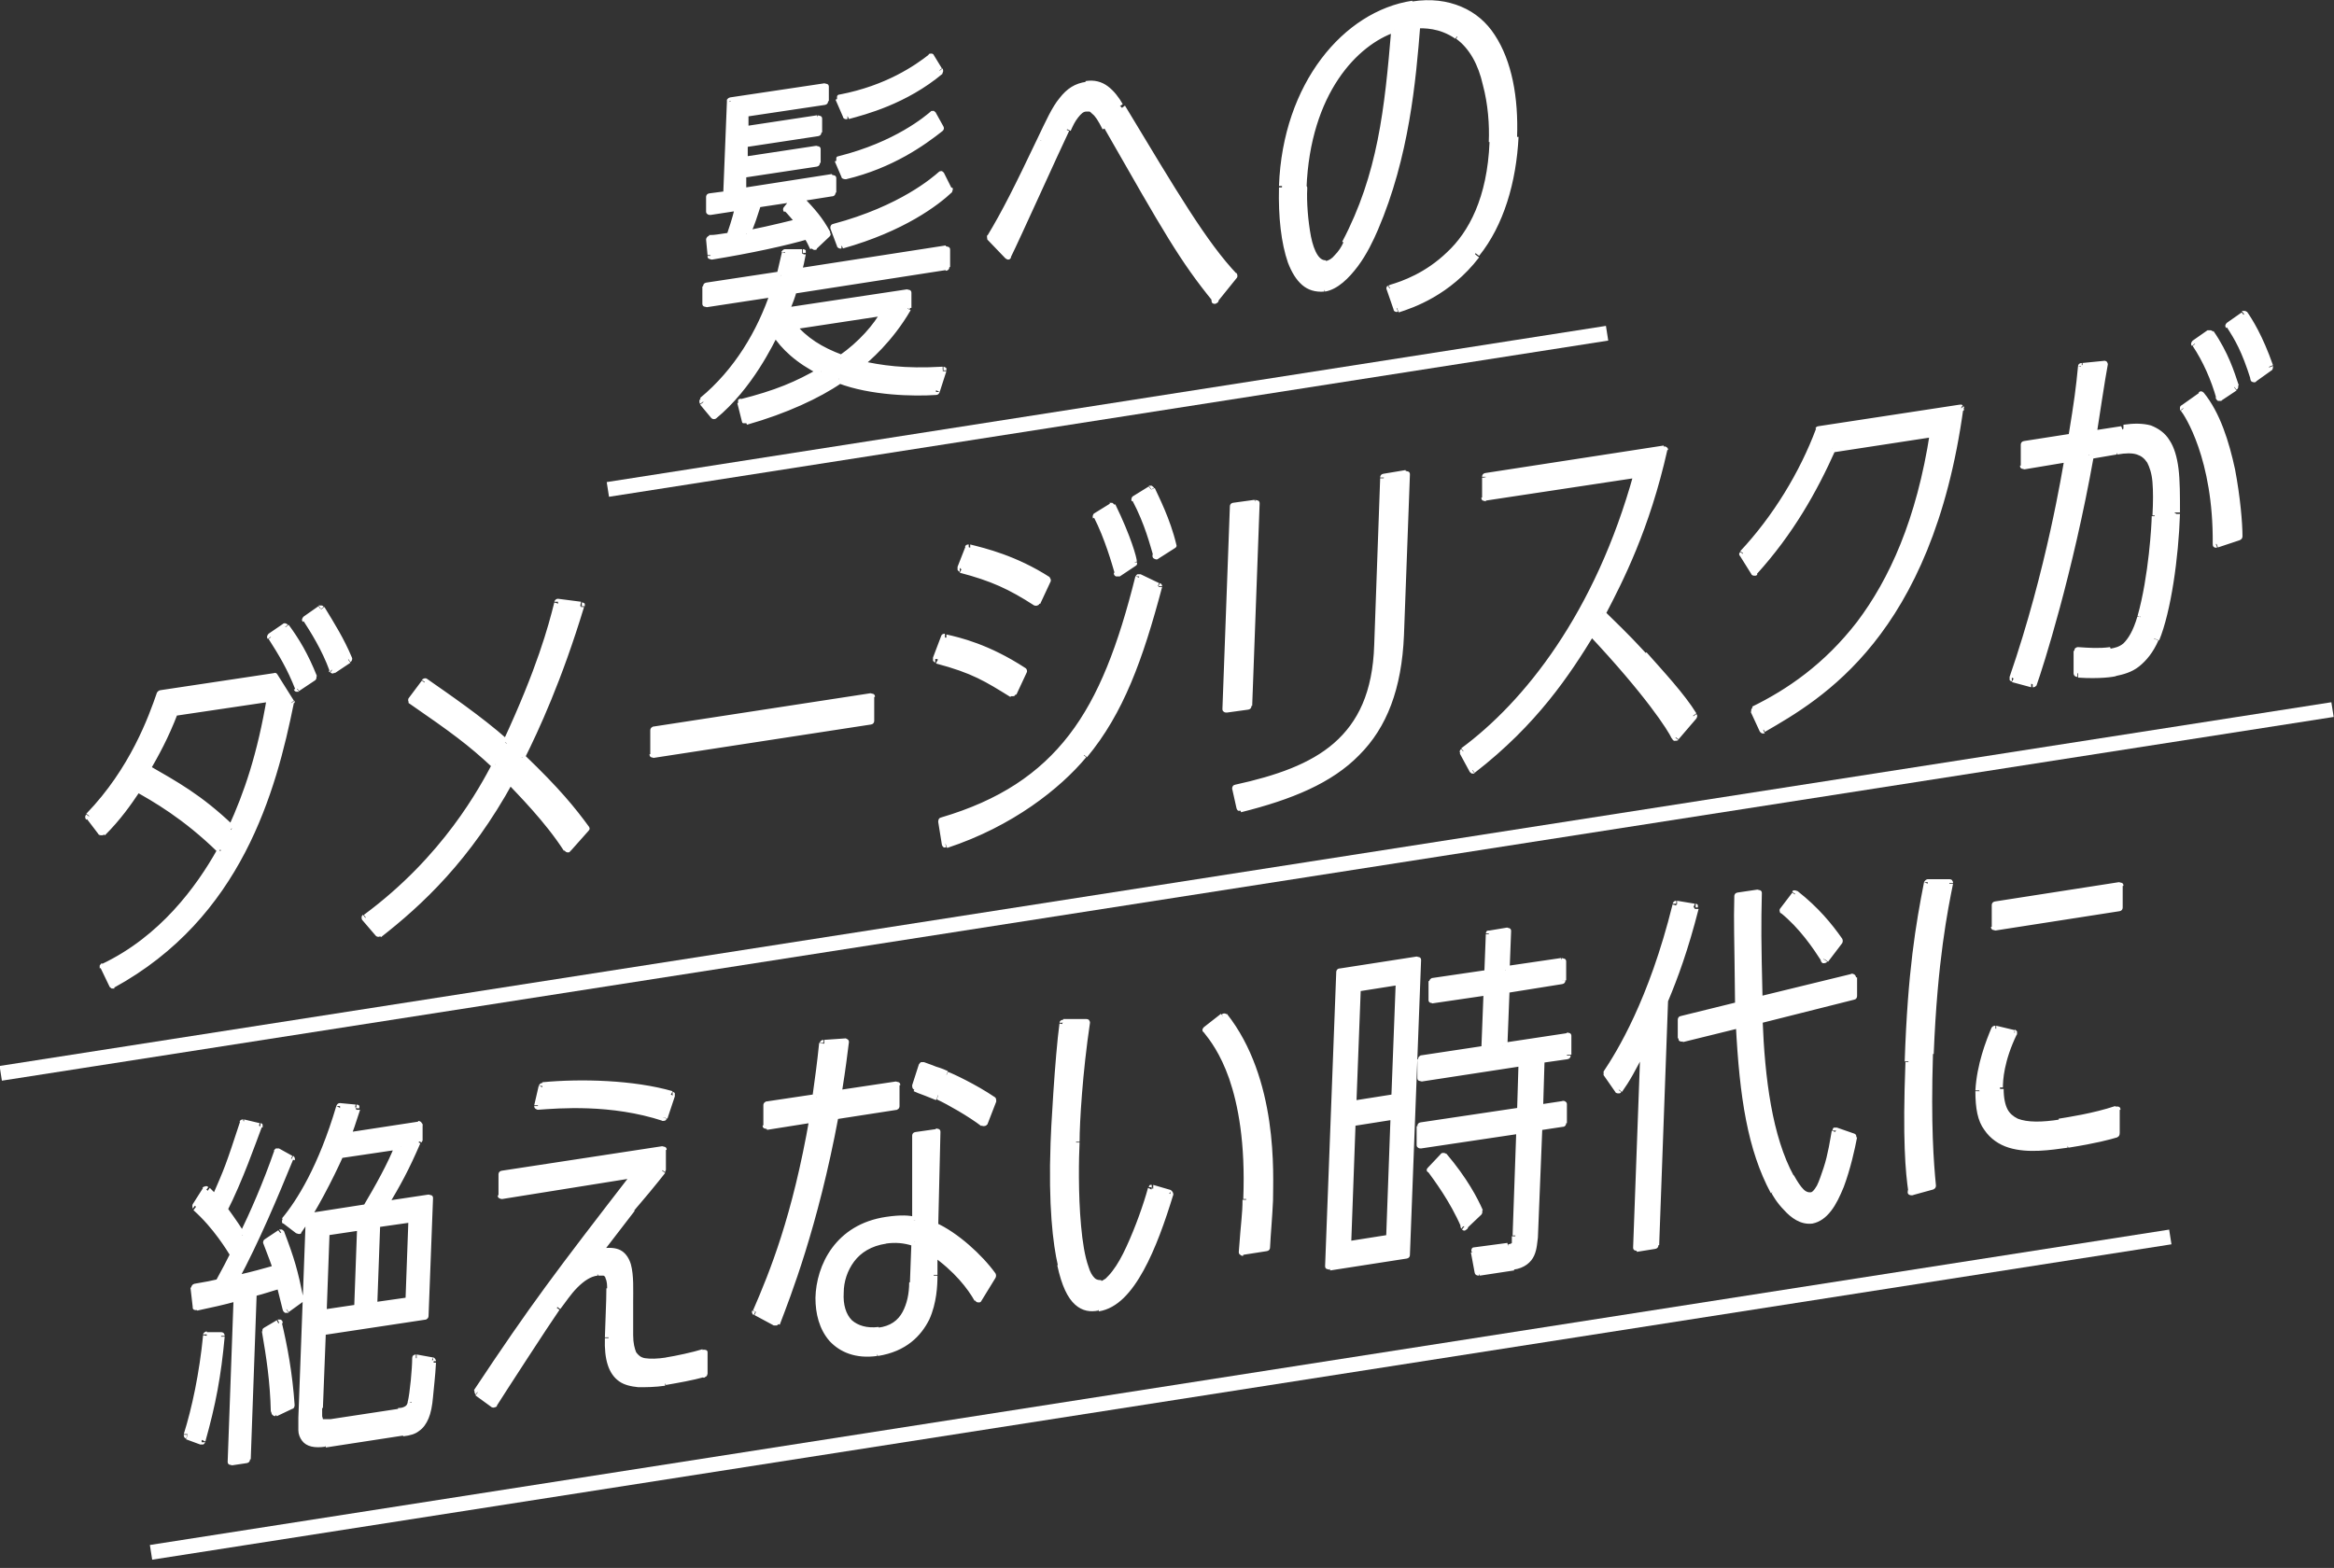
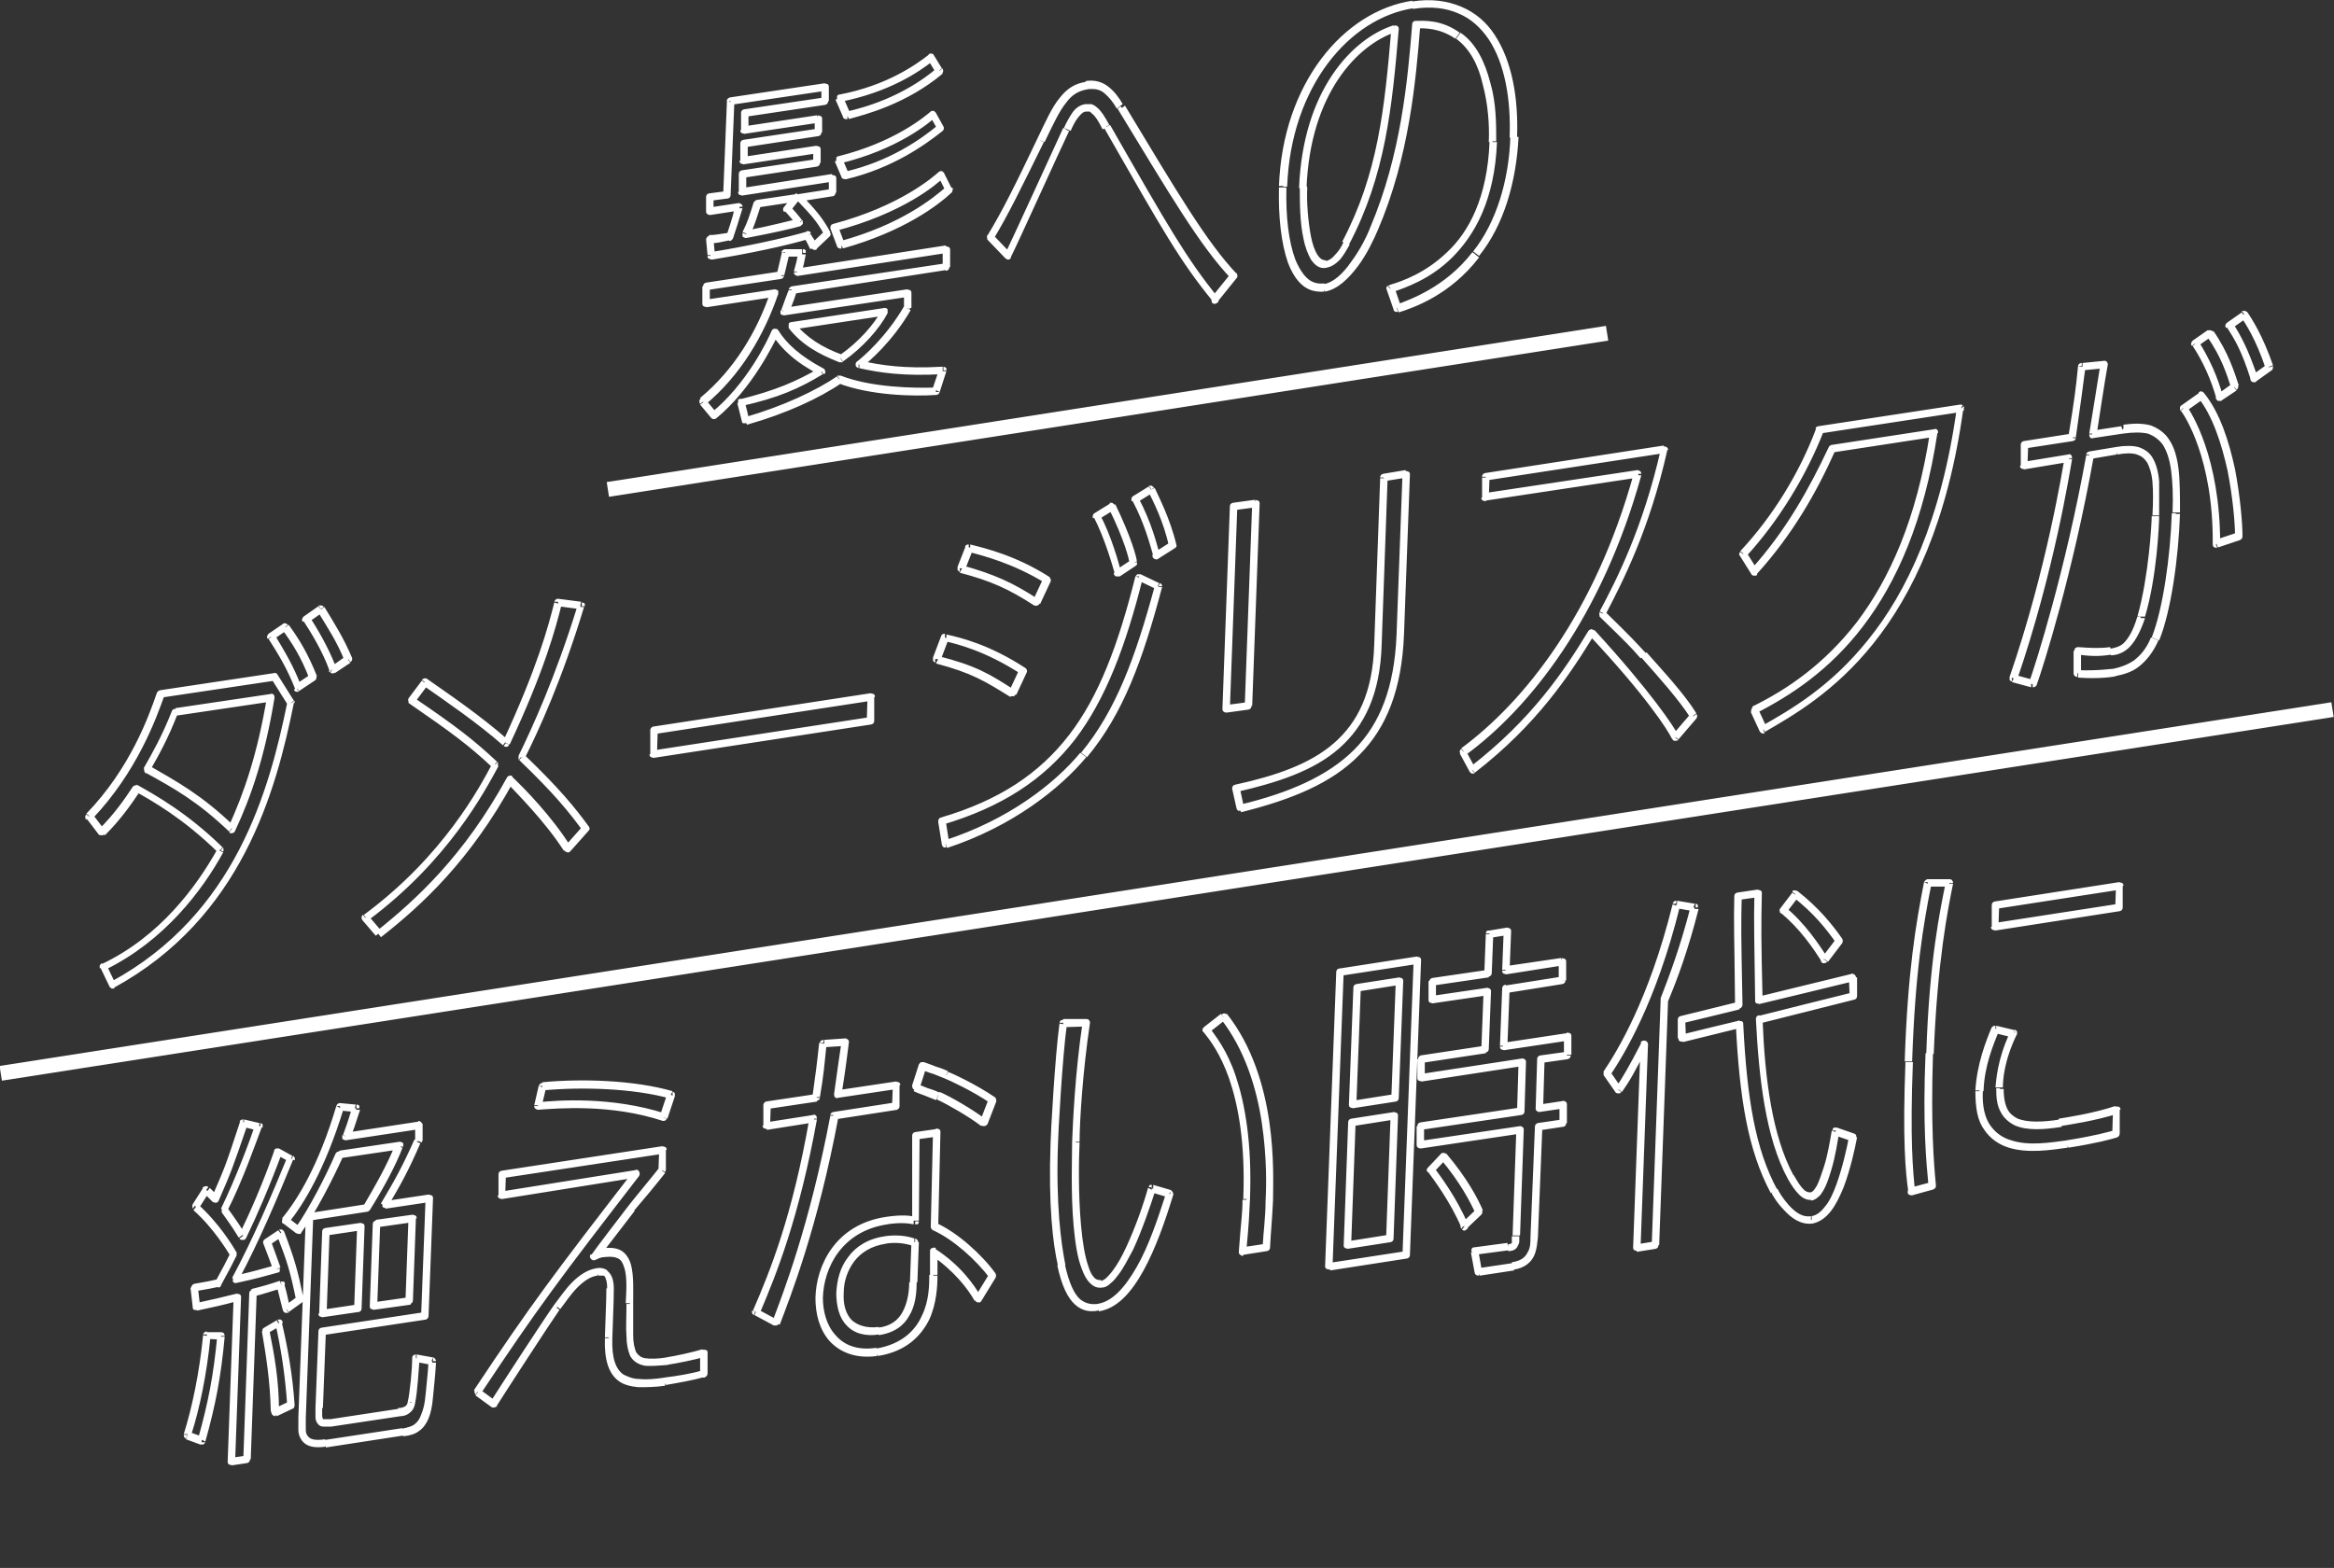
<svg xmlns="http://www.w3.org/2000/svg" id="_レイヤー_1" data-name="レイヤー_1" version="1.1" viewBox="0 0 313.7 210.8">
  <rect x="0" y="0" width="313.7" height="210.8" fill="#333333" stroke="none" />
  <defs>
    <style>
      .st0 {
        fill: #fff;
      }

      .st1 {
        mask: url(#mask);
      }

      .st2 {
        fill: none;
        stroke: #fff;
        stroke-width: 2px;
      }
    </style>
    <mask id="mask" x="11" y="-.5" width="295" height="198" maskUnits="userSpaceOnUse">
      <g id="path-4-outside-1_24_9081">
        <rect class="st0" x="11" y="-.5" width="295" height="198" />
-         <path d="M34.8,151.4c-.7,2.1-2.6,7.2-4.6,11.3.2.3,1.2,1.6,2.4,3.4,1.4-2.9,3.1-6.8,4.7-11.4l1.8,1h0c-2,4.9-4.6,11.1-7.4,16.2,3-.7,3.3-.8,5.5-1.4-.4-1.1-.6-1.7-1.3-3.6l1.8-1.2c1.4,3.6,1.8,5,2.6,8.9l-1.8,1.3c-.3-1.3-.4-1.9-.8-3.2-1.5.5-2.2.7-3.8,1.1l-.8,22.3-2,.3.8-22.1c-2.3.6-3.2.8-5.5,1.3l-.3-2.6c1.8-.3,2.2-.4,3.1-.6,1.2-2.2,1.5-2.8,2.1-4-.5-.9-2.3-3.9-5.1-6.4l1.4-2.2c.5.5.8.8,1.2,1.2,1.7-3.9,1.8-4.2,3.8-10.3l2.1.5ZM47.8,149c-.6,2.1-.9,2.7-1.2,3.7l9.8-1.5h0s0,2.1,0,2.1c-1.6,3.7-2.6,5.5-4.5,8.6l6-.9-.6,15.8-13.9,2.1-.4,10.3c0,2,.1,2.2,1.6,2l9.2-1.4c.8-.1,1.5-.3,1.7-1.3.3-1.4.5-4.7.6-6l2.2.4c-.6,7.4-.7,9-4,9.5l-10.4,1.6c-2.8.4-3.2-.9-3.1-3.4l1-27,7.7-1.2c1.7-2.7,3.4-5.9,4.4-8.4l-8.1,1.2c-1.2,2.9-3.6,7.6-5.5,10.1l-1.7-1.3c1.9-2.5,4.9-7.1,7.3-15.3l2.1.2ZM29.7,179.6c-.5,5.4-1.2,9-2.6,14l-1.9-.7c1.1-3.5,2.1-8.2,2.6-13.4h1.9ZM37,189.8h0,0s0,0,0,0ZM37.5,177.9c.7,3,1.4,6.5,1.6,10.9l-2.1,1c0-4.1-.6-7.4-1.2-10.9l1.7-1ZM89,157.3c-.6.8-3.6,4.4-4.2,5.2-1,1.3-4.6,6-5,6.5.4-.2.9-.4,1.5-.5,3.6-.6,3.5,3.2,3.4,6.8-.3,7.1-.3,8.5,4.9,7.7,1.4-.2,3.7-.7,5-1.1v2.8h0c-1.7.5-3.5.8-5.2,1-5.3.8-7.8-.1-7.6-5.8.2-5.4.2-6,.2-6.6,0-.6-.1-2.5-1.8-2.3-2.2.3-4,2.8-5.3,4.7-1.5,2.1-7.3,11.2-8.6,13l-2.2-1.6c7.7-11.6,10.9-15.7,21.4-29.4l-18.1,2.9v-2.8c.1,0,21.7-3.3,21.7-3.3v2.7ZM125.6,164.9c2.8,1.2,6,4.2,7.8,6.6l-1.9,3.1c-.9-1.7-2.8-4.2-6-6.4v3.2c-.1,2.5-.4,9.2-7.6,10.3-5.3.8-7.9-3.2-7.7-7.2.2-4.2,2.6-9.4,9.1-10.4,2-.3,3.1-.1,3.7,0v-11.4c.1,0,2.9-.4,2.9-.4l-.3,12.7ZM122.9,167c-1.3-.4-2.5-.5-4-.3-4.3.7-6,4-6.1,7.1-.1,3.5,1.8,5.7,5.3,5.2,3.7-.6,4.6-3.5,4.7-6.6l.2-5.4ZM113.6,140.1c-.3,2.2-.4,2.7-1,7.1l8-1.2h0s-.1,2.8-.1,2.8l-8.4,1.3c-2.8,15-6.4,24.2-7.9,27.9l-2.6-1.4c2.3-5.3,5.3-12.8,7.6-26l-6.3,1v-2.8c.1,0,6.8-1,6.8-1,.5-2.9.6-4.4.9-7.2l2.9-.2ZM43.8,165.6l-.4,11,4.7-.7.4-11-4.7.7ZM146,137.5c-1,6.8-1.3,13.5-1.4,16.1-.1,4-.4,19.6,3.5,19,2.4-.4,5.5-8.3,6.7-12.8l2.4.7h0c-2.1,7.1-5.2,14.7-9.6,15.3-1.8.3-3.8-.2-5-5.8-.6-2.9-1.3-8.1-1-16.4,0-1,.6-11.8,1.2-16.1h3.1ZM50.6,164.6l-.4,11,4.9-.7.4-11-4.9.7ZM202.4,130.5l7.5-1.2v2.5c0,0-7.6,1.1-7.6,1.1l-.3,7.7,8.6-1.3v2.5c0,0-3.6.5-3.6.5l-.2,6.6,3.3-.5v2.5c0,0-3.4.5-3.4.5l-.6,14.9c0,1.3-.1,3.4-2.9,3.8l-4.6.7-.5-2.7,4.5-.6c1-.2,1-.5,1.1-1.6l.5-14.2-13.4,2v-2.5c0,0,13.5-2,13.5-2l.2-6.6-13.7,2.1v-2.5c0,0,8.7-1.3,8.7-1.3l.3-7.7-7.5,1.1v-2.5c0,0,7.6-1.1,7.6-1.1l.2-5.2h0s2.4-.4,2.4-.4l-.2,5.2ZM189,168.7l-10.3,1.6,1.5-39.6,10.3-1.6-1.5,39.6ZM164.5,136.7c6.7,8.3,6.2,21.4,6.1,24.7,0,2.3-.3,4.3-.4,6.3l-3.2.5c.4-4.2.4-5.1.5-7,.6-15.4-3.8-20.8-5.4-22.8l2.3-1.8ZM227.7,122c-1.4,5.5-2.8,9.3-4.1,12.4l-1.2,33h0s-2.5.4-2.5.4l1-27.3c-1.7,3.4-2.5,4.7-3.4,6.1l-1.6-2.3c1.8-2.7,6.1-9.7,9.4-22.6l2.4.4ZM181.7,150.9l-.6,16.5,5.7-.9.6-16.5-5.7.9ZM196.8,164.9h0s0,0,0,0c0,0,0,0,0,0ZM194,155.5c2.7,3.2,4.1,5.9,4.8,7.5l-2,1.9c-1.5-3.6-3.8-6.5-4.5-7.6l1.7-1.8ZM236.3,120.1c-.1,4.4,0,6.2.1,14.4l12.7-3.1h0s.1,2.5.1,2.5l-12.7,3.2c.4,7.9,1.3,15.8,4.3,21.2,1,1.8,1.9,2.7,2.7,2.6,1.8-.3,2.9-6.6,3.2-8.8l2.3.8c-.6,3.3-2.3,10.7-5.5,11.1-2.6.4-4.7-3.5-5-3.9-3.1-5.6-4.2-12.6-4.7-22.5l-7.7,1.9v-2.5c-.1,0,7.6-1.9,7.6-1.9-.2-10.1-.2-10.6-.1-14.7l2.7-.4ZM256.9,160.2h0,0s0,0,0,0ZM262,118.7c-.7,3.6-2.1,10.4-2.6,23-.4,9.6.1,14.7.4,17.8l-2.9.8c-.3-2.7-.7-7.1-.4-17.5.4-12,1.5-18.4,2.6-24h2.9ZM270.7,138.9c-1.8,3.7-1.9,6.5-1.9,7.3-.2,5,3.3,5.4,8.1,4.7,1.1-.2,4.5-.7,7.6-1.7v3.1c-.1,0-.1,0-.1,0-1,.3-2.7.8-6.5,1.4-4.4.7-12.2,1.8-11.8-7,.1-3.5,1.3-6.4,2.1-8.4l2.5.6ZM124,143.3c.5.2,2.8,1,3.2,1.2.5.2,3.7,1.7,6.2,3.3l-1.2,3.1h0c-1.7-1.3-4.6-3-6.1-3.7-.4-.2-2.6-1-3-1.2l.9-2.8ZM72.9,146.1c5.2-.5,12.2-.3,17.4,1.1l-1,3c-7.1-2.3-14.2-1.7-16.9-1.5l.6-2.6ZM182.4,132.8l-.6,15.7,5.7-.9.6-15.7-5.7.9ZM39.1,94.5c-2.4,11.8-6.9,28.7-23.9,37.9l-1.2-2.5c7.9-3.8,12.9-10.5,15.7-15.6-4.7-4.6-8.9-6.9-11.4-8.3-1.2,1.8-2.6,3.7-4.6,5.8l-1.6-2.1c6-6.2,8.5-13.3,9.6-16.5l15.3-2.3,2.2,3.5ZM241.3,120.2c2.8,2.1,4.5,4.3,5.9,6.3l-1.9,2.5h0c-1.1-1.7-2.9-4.5-5.6-6.7l1.6-2.1ZM78.1,81.5c-3,9.9-6.1,16.6-8,20.3,4.7,4.6,6.8,7.1,8.7,9.7l-2.4,2.7c-2.5-4-6.2-7.7-7.8-9.4-5.7,10.5-12.2,16.5-17.6,20.7l-1.8-2.1c10.8-8.1,15.7-17.4,17.4-20.6-3-2.9-5.4-4.7-11.2-8.6l1.8-2.4c3,2.1,7.4,5.1,10.9,8.2,4.7-10,6.2-15.6,7-18.8l3.1.4ZM284.8,122l-16.7,2.6v-2.9c.1,0,16.9-2.6,16.9-2.6v2.9ZM76.3,114.1h0,0s0,0,0,0ZM155.7,78.8c-2.6,9.8-5.2,16.9-10,22.7-3.5,4.1-9.8,9.1-18.5,12l-.5-3.1c15.8-4.8,22-14.4,26.5-32.8l2.5,1.2ZM23.6,95.8c-1.3,3.4-2.6,5.7-3.8,7.8,3.8,2.1,6.9,3.9,11.3,8,2.2-4.6,4-9.9,5.3-17.7l-12.8,1.9ZM188.2,85.4h0c-.5,14.2-7.9,20-21.5,23.3l-.6-2.7c11.2-2.6,18.6-6.3,19.1-19.3l.8-22.4,3-.5-.8,21.6ZM223.7,60.5c-2.4,10.7-6,17.6-8.3,22,3.8,3.7,4.1,4.1,5.6,5.7,2.3,2.6,5,5.6,6.6,8.2l-2.4,2.8h0c-.6-1.1-3.6-5.8-11.3-14.1-3.3,5.3-7.7,12-16,18.4l-1.3-2.4c8.5-6.3,18.1-18.4,23.4-37.3l-20.5,3.1v-2.7c.1,0,24.1-3.7,24.1-3.7ZM117,96.9l-29.3,4.5v-3.2c.1,0,29.4-4.5,29.4-4.5v3.2ZM263.5,54.9c-4.3,30.6-18.9,38.9-26.5,43.2l-1.2-2.6c9.4-4.7,20.6-13.6,24.2-37.3l-13.7,2.1c-2.6,5.6-5.7,11.3-10.6,16.6l-1.5-2.4c4.4-4.8,8-10.7,10.2-16.7l19-2.9ZM167.7,94.9l-2.9.4,1-27.2,2.9-.4-1,27.2ZM127,85.7c1.8.4,5.6,1.3,10.5,4.5l-1.4,3c-3.4-2.1-5.1-3.3-10.1-4.6l1.1-2.9ZM38.3,84.3c1.4,2,2.6,3.8,3.8,6.8l-2.1,1.4c-1.1-2.8-2.2-4.7-3.6-6.9l1.9-1.3ZM282.8,49c-.2,1.5-1.3,8.1-1.5,9.4l3.9-.6c5.6-.9,7.4,2,7.1,11.2-.2,5.9-1.2,13.1-2.8,16.8-1.3,3.1-3.4,4.2-5.4,4.5-.3,0-2.1.3-5,.2v-3c1.6.2,2.9.3,4.5,0,1.1-.2,2.9-.4,4.1-4.7,1.6-5.4,1.9-12.5,1.9-13.6.3-7.2-.6-9.5-5.3-8.7l-3.5.6c-2.8,15.6-6.8,28.3-7.7,30.7l-2.6-.7c5-14.6,7.1-28,7.4-29.6l-6,1v-2.8c.1,0,6.5-1,6.5-1,.7-4.9.9-6.5,1.3-9.6l3-.3h0ZM43.1,81.9c1.4,2.3,2.6,4.1,3.7,6.7l-2.1,1.5h0c-1.1-2.9-2.7-5.4-3.6-6.8l2-1.4ZM130.2,73.7c2,.5,6.1,1.5,10.5,4.3l-1.4,3c-3.4-2.3-5.9-3.4-10.2-4.5l1.1-2.8ZM149.4,68.1c2.1,4.2,2.8,7.1,2.9,7.6l-2.1,1.4c-.3-1.1-1.3-4.7-2.8-7.7l2.1-1.3ZM155.4,74.7h0s0,0,0,0c0,0,0,0,0,0ZM154.7,65.8c.6,1.1,2.1,4.2,2.9,7.5l-2.2,1.4c-.4-1.4-1.1-4.3-2.8-7.5l2.1-1.3ZM295.8,53.1c4.1,5.2,5,15.4,5.1,19l-3,1h0c0-11.5-3.9-17.5-4.4-18.2l2.4-1.7ZM127.1,35.9l-20.6,3.1c-.3,1-.4,1.2-1.1,2.9l16.6-2.5v2c-2.5,4.2-5.6,6.8-6.5,7.5,2.7.6,5.9,1.1,11.2.8l-.9,2.8c-3,.1-8.8,0-13-1.6-2.9,2-7.3,4.1-12.5,5.6l-.6-2.4c4.9-1.1,7.7-2.4,10.8-4.2-3-1.6-5-3.4-6.2-5.2-.5,1.2-3.3,7.2-8.2,11.2l-1.5-1.8c4.7-3.9,7.8-9.1,9.6-14.6l-9.2,1.4v-2.3c0,0,10-1.5,10-1.5l.7-3h2.3c-.2,1.1-.3,1.5-.6,2.6l20-3.1v2.3ZM263.5,54.9h0s0,0,0,0h0ZM297,44.9c2,2.9,2.8,5.3,3.3,7.1l-2.1,1.5c-.7-2.5-1.9-5-3.2-7.2l2-1.4ZM302.9,50.9h0,0s0,0,0,0ZM301.6,42.3c.7.9,2,3,3.4,7l-2.1,1.5c-1.3-3.8-2.2-5.3-3.3-7.1l2-1.4ZM106.4,43.8h0c1.6,2.1,3.8,3.4,6.6,4.4,2.6-1.9,4.8-4.3,5.9-6.3l-12.5,1.9ZM189.9.7c9.8-1.5,13.9,7,13.5,17.8-.2,6-1.9,11.7-5.2,15.7-3.8,4.9-8.7,6.6-10.6,7.2l-.9-2.6c3.4-1.2,13.1-4.4,13.7-19.7.2-4.5-.7-11.5-4.6-14.2-2.3-1.7-4.5-1.5-5.6-1.5-.6,7.6-1.5,17.6-5.6,27.4-1.1,2.6-3.6,7.5-6.7,7.9-3.9.6-5.9-5.6-5.6-13.5.5-13.6,8.5-23.1,17.5-24.5ZM163.3,40.3h0s0,0,0,0h0ZM146.1,11.5c2.2-.3,3.4,1,4.5,2.9,7,11.6,11,18.4,15.2,22.8l-2.5,3.1c-4.4-5.4-6.6-9.3-14.6-23.2-1.3-2.2-1.9-2.7-2.8-2.6-1.2.2-1.9,1.6-2.5,2.9-1.3,2.7-6.7,14.7-7.9,17.1l-2.4-2.5c2-3.3,3.7-6.7,6.8-13,2.4-5,3.5-7,6.2-7.4ZM186.9,38.8s0,0,0,0h0s0,0,0,0ZM187.5,3.9c-5.4,1.8-11.9,8.5-12.4,21.4h0c-.1,3.7.5,10.6,3,10.2,1.1-.2,2-1.4,2.7-2.8,4.9-9.2,5.7-18.2,6.6-28.8ZM110.8,13.6l-10.7,1.6v2.3c0,0,9.8-1.5,9.8-1.5v1.8c0,0-10,1.5-10,1.5v2.3c0,0,9.8-1.5,9.8-1.5v1.8c0,0-10,1.5-10,1.5v2.4c0,0,12.1-1.9,12.1-1.9v1.9c0,0-4.5.7-4.5.7,1.8,1.9,2.7,2.8,3.7,4.8l-1.8,1.7c-.3-.6-.5-.9-.8-1.5-2.9.9-8,2-13,2.8l-.2-2.1c1,0,1.1-.1,2.6-.4.3-.9.8-2.4,1.3-4l-3.9.6v-1.9c0,0,2.3-.3,2.3-.3l.5-12.5h0s12.7-1.9,12.7-1.9v1.9ZM127.6,25.4c-1.9,1.8-6.4,5.3-14.5,7.5l-.9-2.4h0c9.1-2.4,13.6-6.4,14.4-7.1l1,2ZM101.8,27.4c-.6,1.9-.9,2.6-1.5,4.1,3.6-.7,6.2-1.3,7.1-1.6-.7-.9-1-1.2-1.6-1.8l1.2-1.5-5.3.8ZM126.4,17.2c-2.3,1.9-6.6,5-12.8,6.4l-.9-2.1c7.7-1.9,11.8-5.5,12.7-6.2l1,1.8ZM126.3,9.5c-4.8,4-10.2,5.5-12.4,6l-1-2.3c6.4-1.3,10.3-3.9,12.2-5.5l1.1,1.8Z" />
      </g>
    </mask>
  </defs>
-   <path class="st2" d="M20.3,208.7l271.4-42.4" />
  <path class="st2" d="M.1,144.3l313.4-48.9" />
  <path class="st2" d="M81.7,65.8l134.3-21" />
-   <path class="st0" d="M34.8,151.4c-.7,2.1-2.6,7.2-4.6,11.3.2.3,1.2,1.6,2.4,3.4,1.4-2.9,3.1-6.8,4.7-11.4l1.8,1h0c-2,4.9-4.6,11.1-7.4,16.2,3-.7,3.3-.8,5.5-1.4-.4-1.1-.6-1.7-1.3-3.6l1.8-1.2c1.4,3.6,1.8,5,2.6,8.9l-1.8,1.3c-.3-1.3-.4-1.9-.8-3.2-1.5.5-2.2.7-3.8,1.1l-.8,22.3-2,.3.8-22.1c-2.3.6-3.2.8-5.5,1.3l-.3-2.6c1.8-.3,2.2-.4,3.1-.6,1.2-2.2,1.5-2.8,2.1-4-.5-.9-2.3-3.9-5.1-6.4l1.4-2.2c.5.5.8.8,1.2,1.2,1.7-3.9,1.8-4.2,3.8-10.3l2.1.5ZM47.8,149c-.6,2.1-.9,2.7-1.2,3.7l9.8-1.5h0s0,2.1,0,2.1c-1.6,3.7-2.6,5.5-4.5,8.6l6-.9-.6,15.8-13.9,2.1-.4,10.3c0,2,.1,2.2,1.6,2l9.2-1.4c.8-.1,1.5-.3,1.7-1.3.3-1.4.5-4.7.6-6l2.2.4c-.6,7.4-.7,9-4,9.5l-10.4,1.6c-2.8.4-3.2-.9-3.1-3.4l1-27,7.7-1.2c1.7-2.7,3.4-5.9,4.4-8.4l-8.1,1.2c-1.2,2.9-3.6,7.6-5.5,10.1l-1.7-1.3c1.9-2.5,4.9-7.1,7.3-15.3l2.1.2ZM29.7,179.6c-.5,5.4-1.2,9-2.6,14l-1.9-.7c1.1-3.5,2.1-8.2,2.6-13.4h1.9ZM37,189.8h0,0s0,0,0,0ZM37.5,177.9c.7,3,1.4,6.5,1.6,10.9l-2.1,1c0-4.1-.6-7.4-1.2-10.9l1.7-1ZM89,157.3c-.6.8-3.6,4.4-4.2,5.2-1,1.3-4.6,6-5,6.5.4-.2.9-.4,1.5-.5,3.6-.6,3.5,3.2,3.4,6.8-.3,7.1-.3,8.5,4.9,7.7,1.4-.2,3.7-.7,5-1.1v2.8h0c-1.7.5-3.5.8-5.2,1-5.3.8-7.8-.1-7.6-5.8.2-5.4.2-6,.2-6.6,0-.6-.1-2.5-1.8-2.3-2.2.3-4,2.8-5.3,4.7-1.5,2.1-7.3,11.2-8.6,13l-2.2-1.6c7.7-11.6,10.9-15.7,21.4-29.4l-18.1,2.9v-2.8c.1,0,21.7-3.3,21.7-3.3v2.7ZM125.6,164.9c2.8,1.2,6,4.2,7.8,6.6l-1.9,3.1c-.9-1.7-2.8-4.2-6-6.4v3.2c-.1,2.5-.4,9.2-7.6,10.3-5.3.8-7.9-3.2-7.7-7.2.2-4.2,2.6-9.4,9.1-10.4,2-.3,3.1-.1,3.7,0v-11.4c.1,0,2.9-.4,2.9-.4l-.3,12.7ZM122.9,167c-1.3-.4-2.5-.5-4-.3-4.3.7-6,4-6.1,7.1-.1,3.5,1.8,5.7,5.3,5.2,3.7-.6,4.6-3.5,4.7-6.6l.2-5.4ZM113.6,140.1c-.3,2.2-.4,2.7-1,7.1l8-1.2h0s-.1,2.8-.1,2.8l-8.4,1.3c-2.8,15-6.4,24.2-7.9,27.9l-2.6-1.4c2.3-5.3,5.3-12.8,7.6-26l-6.3,1v-2.8c.1,0,6.8-1,6.8-1,.5-2.9.6-4.4.9-7.2l2.9-.2ZM43.8,165.6l-.4,11,4.7-.7.4-11-4.7.7ZM146,137.5c-1,6.8-1.3,13.5-1.4,16.1-.1,4-.4,19.6,3.5,19,2.4-.4,5.5-8.3,6.7-12.8l2.4.7h0c-2.1,7.1-5.2,14.7-9.6,15.3-1.8.3-3.8-.2-5-5.8-.6-2.9-1.3-8.1-1-16.4,0-1,.6-11.8,1.2-16.1h3.1ZM50.6,164.6l-.4,11,4.9-.7.4-11-4.9.7ZM202.4,130.5l7.5-1.2v2.5c0,0-7.6,1.1-7.6,1.1l-.3,7.7,8.6-1.3v2.5c0,0-3.6.5-3.6.5l-.2,6.6,3.3-.5v2.5c0,0-3.4.5-3.4.5l-.6,14.9c0,1.3-.1,3.4-2.9,3.8l-4.6.7-.5-2.7,4.5-.6c1-.2,1-.5,1.1-1.6l.5-14.2-13.4,2v-2.5c0,0,13.5-2,13.5-2l.2-6.6-13.7,2.1v-2.5c0,0,8.7-1.3,8.7-1.3l.3-7.7-7.5,1.1v-2.5c0,0,7.6-1.1,7.6-1.1l.2-5.2h0s2.4-.4,2.4-.4l-.2,5.2ZM189,168.7l-10.3,1.6,1.5-39.6,10.3-1.6-1.5,39.6ZM164.5,136.7c6.7,8.3,6.2,21.4,6.1,24.7,0,2.3-.3,4.3-.4,6.3l-3.2.5c.4-4.2.4-5.1.5-7,.6-15.4-3.8-20.8-5.4-22.8l2.3-1.8ZM227.7,122c-1.4,5.5-2.8,9.3-4.1,12.4l-1.2,33h0s-2.5.4-2.5.4l1-27.3c-1.7,3.4-2.5,4.7-3.4,6.1l-1.6-2.3c1.8-2.7,6.1-9.7,9.4-22.6l2.4.4ZM181.7,150.9l-.6,16.5,5.7-.9.6-16.5-5.7.9ZM196.8,164.9h0s0,0,0,0c0,0,0,0,0,0ZM194,155.5c2.7,3.2,4.1,5.9,4.8,7.5l-2,1.9c-1.5-3.6-3.8-6.5-4.5-7.6l1.7-1.8ZM236.3,120.1c-.1,4.4,0,6.2.1,14.4l12.7-3.1h0s.1,2.5.1,2.5l-12.7,3.2c.4,7.9,1.3,15.8,4.3,21.2,1,1.8,1.9,2.7,2.7,2.6,1.8-.3,2.9-6.6,3.2-8.8l2.3.8c-.6,3.3-2.3,10.7-5.5,11.1-2.6.4-4.7-3.5-5-3.9-3.1-5.6-4.2-12.6-4.7-22.5l-7.7,1.9v-2.5c-.1,0,7.6-1.9,7.6-1.9-.2-10.1-.2-10.6-.1-14.7l2.7-.4ZM256.9,160.2h0,0s0,0,0,0ZM262,118.7c-.7,3.6-2.1,10.4-2.6,23-.4,9.6.1,14.7.4,17.8l-2.9.8c-.3-2.7-.7-7.1-.4-17.5.4-12,1.5-18.4,2.6-24h2.9ZM270.7,138.9c-1.8,3.7-1.9,6.5-1.9,7.3-.2,5,3.3,5.4,8.1,4.7,1.1-.2,4.5-.7,7.6-1.7v3.1c-.1,0-.1,0-.1,0-1,.3-2.7.8-6.5,1.4-4.4.7-12.2,1.8-11.8-7,.1-3.5,1.3-6.4,2.1-8.4l2.5.6ZM124,143.3c.5.2,2.8,1,3.2,1.2.5.2,3.7,1.7,6.2,3.3l-1.2,3.1h0c-1.7-1.3-4.6-3-6.1-3.7-.4-.2-2.6-1-3-1.2l.9-2.8ZM72.9,146.1c5.2-.5,12.2-.3,17.4,1.1l-1,3c-7.1-2.3-14.2-1.7-16.9-1.5l.6-2.6ZM182.4,132.8l-.6,15.7,5.7-.9.6-15.7-5.7.9ZM39.1,94.5c-2.4,11.8-6.9,28.7-23.9,37.9l-1.2-2.5c7.9-3.8,12.9-10.5,15.7-15.6-4.7-4.6-8.9-6.9-11.4-8.3-1.2,1.8-2.6,3.7-4.6,5.8l-1.6-2.1c6-6.2,8.5-13.3,9.6-16.5l15.3-2.3,2.2,3.5ZM241.3,120.2c2.8,2.1,4.5,4.3,5.9,6.3l-1.9,2.5h0c-1.1-1.7-2.9-4.5-5.6-6.7l1.6-2.1ZM78.1,81.5c-3,9.9-6.1,16.6-8,20.3,4.7,4.6,6.8,7.1,8.7,9.7l-2.4,2.7c-2.5-4-6.2-7.7-7.8-9.4-5.7,10.5-12.2,16.5-17.6,20.7l-1.8-2.1c10.8-8.1,15.7-17.4,17.4-20.6-3-2.9-5.4-4.7-11.2-8.6l1.8-2.4c3,2.1,7.4,5.1,10.9,8.2,4.7-10,6.2-15.6,7-18.8l3.1.4ZM284.8,122l-16.7,2.6v-2.9c.1,0,16.9-2.6,16.9-2.6v2.9ZM76.3,114.1h0,0s0,0,0,0ZM155.7,78.8c-2.6,9.8-5.2,16.9-10,22.7-3.5,4.1-9.8,9.1-18.5,12l-.5-3.1c15.8-4.8,22-14.4,26.5-32.8l2.5,1.2ZM23.6,95.8c-1.3,3.4-2.6,5.7-3.8,7.8,3.8,2.1,6.9,3.9,11.3,8,2.2-4.6,4-9.9,5.3-17.7l-12.8,1.9ZM188.2,85.4h0c-.5,14.2-7.9,20-21.5,23.3l-.6-2.7c11.2-2.6,18.6-6.3,19.1-19.3l.8-22.4,3-.5-.8,21.6ZM223.7,60.5c-2.4,10.7-6,17.6-8.3,22,3.8,3.7,4.1,4.1,5.6,5.7,2.3,2.6,5,5.6,6.6,8.2l-2.4,2.8h0c-.6-1.1-3.6-5.8-11.3-14.1-3.3,5.3-7.7,12-16,18.4l-1.3-2.4c8.5-6.3,18.1-18.4,23.4-37.3l-20.5,3.1v-2.7c.1,0,24.1-3.7,24.1-3.7ZM117,96.9l-29.3,4.5v-3.2c.1,0,29.4-4.5,29.4-4.5v3.2ZM263.5,54.9c-4.3,30.6-18.9,38.9-26.5,43.2l-1.2-2.6c9.4-4.7,20.6-13.6,24.2-37.3l-13.7,2.1c-2.6,5.6-5.7,11.3-10.6,16.6l-1.5-2.4c4.4-4.8,8-10.7,10.2-16.7l19-2.9ZM167.7,94.9l-2.9.4,1-27.2,2.9-.4-1,27.2ZM127,85.7c1.8.4,5.6,1.3,10.5,4.5l-1.4,3c-3.4-2.1-5.1-3.3-10.1-4.6l1.1-2.9ZM38.3,84.3c1.4,2,2.6,3.8,3.8,6.8l-2.1,1.4c-1.1-2.8-2.2-4.7-3.6-6.9l1.9-1.3ZM282.8,49c-.2,1.5-1.3,8.1-1.5,9.4l3.9-.6c5.6-.9,7.4,2,7.1,11.2-.2,5.9-1.2,13.1-2.8,16.8-1.3,3.1-3.4,4.2-5.4,4.5-.3,0-2.1.3-5,.2v-3c1.6.2,2.9.3,4.5,0,1.1-.2,2.9-.4,4.1-4.7,1.6-5.4,1.9-12.5,1.9-13.6.3-7.2-.6-9.5-5.3-8.7l-3.5.6c-2.8,15.6-6.8,28.3-7.7,30.7l-2.6-.7c5-14.6,7.1-28,7.4-29.6l-6,1v-2.8c.1,0,6.5-1,6.5-1,.7-4.9.9-6.5,1.3-9.6l3-.3h0ZM43.1,81.9c1.4,2.3,2.6,4.1,3.7,6.7l-2.1,1.5h0c-1.1-2.9-2.7-5.4-3.6-6.8l2-1.4ZM130.2,73.7c2,.5,6.1,1.5,10.5,4.3l-1.4,3c-3.4-2.3-5.9-3.4-10.2-4.5l1.1-2.8ZM149.4,68.1c2.1,4.2,2.8,7.1,2.9,7.6l-2.1,1.4c-.3-1.1-1.3-4.7-2.8-7.7l2.1-1.3ZM155.4,74.7h0s0,0,0,0c0,0,0,0,0,0ZM154.7,65.8c.6,1.1,2.1,4.2,2.9,7.5l-2.2,1.4c-.4-1.4-1.1-4.3-2.8-7.5l2.1-1.3ZM295.8,53.1c4.1,5.2,5,15.4,5.1,19l-3,1h0c0-11.5-3.9-17.5-4.4-18.2l2.4-1.7ZM127.1,35.9l-20.6,3.1c-.3,1-.4,1.2-1.1,2.9l16.6-2.5v2c-2.5,4.2-5.6,6.8-6.5,7.5,2.7.6,5.9,1.1,11.2.8l-.9,2.8c-3,.1-8.8,0-13-1.6-2.9,2-7.3,4.1-12.5,5.6l-.6-2.4c4.9-1.1,7.7-2.4,10.8-4.2-3-1.6-5-3.4-6.2-5.2-.5,1.2-3.3,7.2-8.2,11.2l-1.5-1.8c4.7-3.9,7.8-9.1,9.6-14.6l-9.2,1.4v-2.3c0,0,10-1.5,10-1.5l.7-3h2.3c-.2,1.1-.3,1.5-.6,2.6l20-3.1v2.3ZM263.5,54.9h0s0,0,0,0h0ZM297,44.9c2,2.9,2.8,5.3,3.3,7.1l-2.1,1.5c-.7-2.5-1.9-5-3.2-7.2l2-1.4ZM302.9,50.9h0,0s0,0,0,0ZM301.6,42.3c.7.9,2,3,3.4,7l-2.1,1.5c-1.3-3.8-2.2-5.3-3.3-7.1l2-1.4ZM106.4,43.8h0c1.6,2.1,3.8,3.4,6.6,4.4,2.6-1.9,4.8-4.3,5.9-6.3l-12.5,1.9ZM189.9.7c9.8-1.5,13.9,7,13.5,17.8-.2,6-1.9,11.7-5.2,15.7-3.8,4.9-8.7,6.6-10.6,7.2l-.9-2.6c3.4-1.2,13.1-4.4,13.7-19.7.2-4.5-.7-11.5-4.6-14.2-2.3-1.7-4.5-1.5-5.6-1.5-.6,7.6-1.5,17.6-5.6,27.4-1.1,2.6-3.6,7.5-6.7,7.9-3.9.6-5.9-5.6-5.6-13.5.5-13.6,8.5-23.1,17.5-24.5ZM163.3,40.3h0s0,0,0,0h0ZM146.1,11.5c2.2-.3,3.4,1,4.5,2.9,7,11.6,11,18.4,15.2,22.8l-2.5,3.1c-4.4-5.4-6.6-9.3-14.6-23.2-1.3-2.2-1.9-2.7-2.8-2.6-1.2.2-1.9,1.6-2.5,2.9-1.3,2.7-6.7,14.7-7.9,17.1l-2.4-2.5c2-3.3,3.7-6.7,6.8-13,2.4-5,3.5-7,6.2-7.4ZM186.9,38.8s0,0,0,0h0s0,0,0,0ZM187.5,3.9c-5.4,1.8-11.9,8.5-12.4,21.4h0c-.1,3.7.5,10.6,3,10.2,1.1-.2,2-1.4,2.7-2.8,4.9-9.2,5.7-18.2,6.6-28.8ZM110.8,13.6l-10.7,1.6v2.3c0,0,9.8-1.5,9.8-1.5v1.8c0,0-10,1.5-10,1.5v2.3c0,0,9.8-1.5,9.8-1.5v1.8c0,0-10,1.5-10,1.5v2.4c0,0,12.1-1.9,12.1-1.9v1.9c0,0-4.5.7-4.5.7,1.8,1.9,2.7,2.8,3.7,4.8l-1.8,1.7c-.3-.6-.5-.9-.8-1.5-2.9.9-8,2-13,2.8l-.2-2.1c1,0,1.1-.1,2.6-.4.3-.9.8-2.4,1.3-4l-3.9.6v-1.9c0,0,2.3-.3,2.3-.3l.5-12.5h0s12.7-1.9,12.7-1.9v1.9ZM127.6,25.4c-1.9,1.8-6.4,5.3-14.5,7.5l-.9-2.4h0c9.1-2.4,13.6-6.4,14.4-7.1l1,2ZM101.8,27.4c-.6,1.9-.9,2.6-1.5,4.1,3.6-.7,6.2-1.3,7.1-1.6-.7-.9-1-1.2-1.6-1.8l1.2-1.5-5.3.8ZM126.4,17.2c-2.3,1.9-6.6,5-12.8,6.4l-.9-2.1c7.7-1.9,11.8-5.5,12.7-6.2l1,1.8ZM126.3,9.5c-4.8,4-10.2,5.5-12.4,6l-1-2.3c6.4-1.3,10.3-3.9,12.2-5.5l1.1,1.8Z" />
  <g class="st1">
-     <path class="st0" d="M34.8,151.4l.5.2c0-.1,0-.3,0-.4,0-.1-.2-.2-.3-.2v.5ZM30.2,162.7l-.4-.2c0,.2,0,.4,0,.5l.4-.3ZM32.6,166.2l-.4.3c0,.2.3.2.5.2.2,0,.3-.1.4-.3l-.5-.2ZM37.3,154.8l.2-.4c-.1,0-.3,0-.4,0-.1,0-.2.2-.3.3l.5.2ZM39.1,155.8l-.2.4s0,0,0,0l.2-.4ZM39.1,155.8l.5.2c.1-.2,0-.5-.2-.6l-.2.4ZM31.7,172l-.4-.2c0,.2,0,.4,0,.5.1.2.3.2.5.2v-.5ZM37.2,170.6v.5c.3,0,.4-.1.4-.2,0-.1,0-.3,0-.4l-.5.2ZM35.9,167l-.3-.4c-.2.1-.3.4-.2.6l.5-.2ZM37.7,165.8l.5-.2c0-.1-.2-.2-.3-.3-.1,0-.3,0-.4,0l.3.4ZM40.3,174.7l.3.4c.2-.1.2-.3.2-.5h-.5ZM38.5,176h-.5c0,.3.2.4.3.5.2,0,.3,0,.5,0l-.3-.4ZM37.8,172.7h.5c0-.3-.1-.4-.2-.4-.1,0-.3,0-.4,0l.2.5ZM34,173.9v-.5c-.3,0-.5.2-.5.5h.5ZM33.1,196.2v.5c.3,0,.5-.2.5-.5h-.5ZM31.1,196.5h-.5c0,.1,0,.3.2.4.1,0,.3.1.4.1v-.5ZM31.9,174.4h.5c0-.1,0-.3-.2-.4-.1,0-.3-.1-.4,0v.5ZM26.4,175.7h-.5c0,.2,0,.3.2.4.1,0,.3.1.4,0v-.5ZM26.2,173.1v-.5c-.3,0-.5.3-.5.5h.5ZM29.3,172.6v.5c.2,0,.4-.1.4-.3l-.4-.2ZM31.4,168.6l.4.2c0-.1,0-.3,0-.5l-.4.2ZM26.3,162.2l-.4-.3c-.1.2,0,.5,0,.6l.3-.4ZM27.7,160l.3-.4c-.1-.1-.3-.2-.4-.1-.2,0-.3.1-.4.2l.4.3ZM28.9,161.2l-.4.3c.1.1.3.2.5.2.2,0,.3-.1.4-.3l-.5-.2ZM32.7,151v-.5c-.1,0-.4,0-.5.3l.5.2ZM47.8,149h.5s0-.2,0-.3c0-.1-.2-.2-.4-.2v.5ZM46.5,152.8l-.5-.2c0,.2,0,.4,0,.5.1.1.3.2.5.2v-.5ZM56.3,151.3l.4.3c.1-.2.2-.4,0-.6-.1-.2-.3-.3-.5-.3v.5ZM56.3,151.3l-.4-.3c0,0-.1.2-.1.3h.5ZM56.2,153.4l.5.2c0,0,0-.1,0-.2h-.5ZM51.8,162l-.4-.3c0,.2,0,.4,0,.5.1.2.3.2.5.2v-.5ZM57.7,161.1h.5c0-.1,0-.3-.2-.4-.1,0-.3-.1-.4-.1v.5ZM57.1,176.9v.5c.3,0,.5-.2.5-.5h-.5ZM43.3,179v-.5c-.3,0-.5.2-.5.5h.5ZM42.9,189.3h-.5s.5,0,.5,0ZM44.5,191.3v.5h0v-.5ZM53.7,189.9v.5h0v-.5ZM55.3,188.6h-.5c0,0,0,0,0,0h.5ZM55.9,182.6v-.5c0,0-.2,0-.3.1-.1,0-.2.2-.2.4h.5ZM58.1,183h.5c0-.2-.2-.5-.4-.5v.5ZM54.1,192.5v.5h0v-.5ZM43.7,194v-.5h0v.5ZM40.6,190.6h.5s-.5,0-.5,0ZM41.6,163.6v-.5c-.3,0-.5.2-.5.5h.5ZM49.3,162.4v.5c.2,0,.3-.1.4-.2l-.4-.3ZM53.7,154l.5.2c0-.2,0-.4,0-.5-.1-.1-.3-.2-.5-.2v.5ZM45.6,155.3v-.5c-.2,0-.4.1-.5.3l.5.2ZM40.1,165.4l-.3.4c.1,0,.2.1.4.1.1,0,.3,0,.3-.2l-.4-.3ZM38.4,164.1l-.4-.3c0,.1-.1.2-.1.4,0,.1,0,.3.2.3l.3-.4ZM45.7,148.8v-.5c-.2,0-.4.1-.5.4h.5ZM29.7,179.6h.5c0,0,0-.2-.1-.3,0-.1-.2-.2-.4-.2v.5ZM27.1,193.7l-.2.5c.1,0,.3,0,.4,0,.1,0,.2-.2.3-.3h-.5ZM25.2,192.9h-.5c0,.1,0,.4.3.5l.2-.5ZM27.8,179.5v-.5c-.2,0-.5.2-.5.4h.5ZM37,189.8v.5c.1,0,.3,0,.4-.2,0,0,.1-.2.1-.4h-.5ZM37,189.8l-.3-.4c-.2.1-.3.4-.2.6,0,.2.3.4.5.4v-.5ZM37.5,177.9h.5c0-.3-.1-.4-.3-.5-.1,0-.3,0-.4,0l.2.4ZM39.1,188.9l.2.5c.2,0,.3-.3.3-.5h-.5ZM35.7,178.9l-.2-.4c-.2.1-.3.3-.2.5h.5ZM89,157.3l.4.3c0,0,0-.2.1-.3h-.5ZM84.8,162.5l-.4-.3h0s.4.3.4.3ZM79.8,168.9l-.4-.3c-.1.2-.2.4,0,.6.1.2.4.3.6.2l-.2-.5ZM81.3,168.5v.5c0,0,0,0,0,0v-.5ZM84.7,175.3h.5s0,0,0,0h-.5ZM89.6,183v-.5h0v.5ZM94.6,181.9h.5c0-.2,0-.3-.2-.4-.1,0-.3-.1-.5,0l.2.5ZM94.6,184.7l-.3.4c.1.1.4.2.5,0,.2,0,.3-.3.3-.5h-.5ZM94.6,184.7l.3-.4c-.1-.1-.3-.1-.5-.1v.5ZM89.4,185.7v.5h0v-.5ZM81.8,179.9h.5s-.5,0-.5,0ZM82,173.3h.5s-.5,0-.5,0ZM80.2,171v.5h0v-.5ZM74.9,175.7l.4.3h0s-.4-.3-.4-.3ZM66.4,188.8l-.3.4c.1,0,.2.1.4,0,.1,0,.3-.1.3-.2l-.4-.3ZM64.2,187.1l-.4-.3c-.1.2,0,.5.1.7l.3-.4ZM85.5,157.8l.4.3c.1-.2.1-.4,0-.6-.1-.2-.3-.3-.5-.2v.5ZM67.4,160.7h-.5c0,.1,0,.3.2.4s.3.1.4.1v-.5ZM67.5,157.9v-.5c-.3,0-.5.2-.5.5h.5ZM89.1,154.6h.5c0-.1,0-.3-.2-.4-.1,0-.3-.1-.4-.1v.5ZM125.6,164.9h-.5c0,.2.1.4.3.5l.2-.5ZM133.4,171.5l.4.3c.1-.2.1-.4,0-.6l-.4.3ZM131.5,174.6l-.4.2c0,.2.2.3.4.3.2,0,.3,0,.4-.2l-.4-.3ZM125.5,168.2l.3-.4c-.2-.1-.3-.1-.5,0-.2,0-.3.2-.3.4h.5ZM125.4,171.4h-.5s0,0,0,0h.5ZM117.8,181.7v.5h0v-.5ZM110.1,174.5h.5s0,0,0,0h-.5ZM119.2,164.1v.5h0v-.5ZM123,164.1v.5s.2,0,.3,0c.1,0,.2-.2.2-.4h-.5ZM123.1,152.7v-.5c-.3,0-.5.2-.5.5h.5ZM125.9,152.2h.5c0-.1,0-.3-.2-.4-.1,0-.3-.1-.4-.1v.5ZM122.9,167h.5c0-.2-.1-.4-.4-.5v.5ZM119,166.7v-.5h0v.5ZM112.9,173.8h.5s-.5,0-.5,0ZM118.1,179v.5c0,0,0,0,0,0v-.5ZM122.8,172.4h-.5s0,0,0,0h.5ZM113.6,140.1h.5c0,0,0-.2-.1-.3-.1-.1-.3-.2-.4-.2v.5ZM112.6,147.1h-.5c0,0,0,.2.1.4.1.1.3.2.4.1v-.5ZM120.5,145.9h.5c0-.1,0-.3-.2-.4-.1,0-.3-.1-.4-.1v.5ZM120.5,145.9h.5s0,0,0,0h-.5ZM120.4,148.7v.5c.3,0,.5-.2.5-.5h-.5ZM112.1,150v-.5c-.3,0-.5.2-.5.4h.5ZM104.2,177.8l-.2.4c.1,0,.3,0,.4,0,.1,0,.2-.2.3-.3l-.5-.2ZM101.6,176.4l-.5-.2c-.1.2,0,.5.2.6l.2-.4ZM109.3,150.4h.5c0,0,0-.2-.1-.4-.1-.1-.3-.2-.4-.1v.5ZM103,151.3h-.5c0,.1,0,.3.2.4.1,0,.3.1.4.1v-.5ZM103.1,148.6v-.5c-.3,0-.5.2-.5.5h.5ZM109.7,147.5v.5c.3,0,.5-.2.5-.4h-.5ZM110.7,140.3v-.5c-.3,0-.5.2-.5.4h.5ZM43.8,165.6v-.5c-.3,0-.5.2-.5.5h.5ZM43.3,176.6h-.5c0,.1,0,.3.2.4.1,0,.3.1.4.1v-.5ZM48.1,175.9v.5c.3,0,.5-.2.5-.5h-.5ZM48.5,164.9h.5c0-.1,0-.3-.2-.4-.1,0-.3-.1-.4-.1v.5ZM146,137.5h.5c0,0,0-.2-.1-.3,0-.1-.2-.2-.4-.2v.5ZM144.6,153.5h-.5s.5,0,.5,0ZM148.1,172.6v-.5c0,0,0,0,0,0v.5ZM154.8,159.8v-.5s-.1,0-.2,0c-.1,0-.2.2-.2.3h.5ZM157.2,160.5v.5c.2,0,.5-.2.5-.4,0-.2-.1-.5-.4-.6v.5ZM157.2,160.5v-.5c-.2,0-.4.1-.5.4h.5ZM147.6,175.8v-.5h0v.5ZM142.7,170.1h.5c0-.1-.5,0-.5,0ZM141.7,153.7h.5s-.5,0-.5,0ZM142.9,137.6v-.5c-.3,0-.5.2-.5.4h.5ZM50.6,164.6v-.5c-.3,0-.5.2-.5.5h.5ZM50.2,175.6h-.5c0,.1,0,.3.2.4.1,0,.3.1.4.1v-.5ZM55,174.8v.5c.3,0,.5-.2.5-.5h-.5ZM55.5,163.8h.5c0-.1,0-.3-.2-.4-.1,0-.3-.1-.4-.1v.5ZM202.4,130.5h-.5c0,.1,0,.3.2.4.1,0,.3.1.4.1v-.5ZM210,129.3h.5c0-.1,0-.3-.2-.4-.1,0-.3-.1-.4-.1v.5ZM209.9,131.8v.5c.3,0,.5-.2.5-.5h-.5ZM202.4,132.9v-.5c-.3,0-.5.2-.5.5h.5ZM202.1,140.7h-.5c0,.1,0,.3.2.4.1,0,.3.1.4.1v-.5ZM210.7,139.3h.5c0-.1,0-.3-.2-.4-.1,0-.3-.1-.4-.1v.5ZM210.6,141.9v.5c.3,0,.5-.2.5-.5h-.5ZM207.1,142.4v-.5c-.3,0-.5.2-.5.5h.5ZM206.9,149h-.5c0,.1,0,.3.2.4.1.1.3.1.4.1v-.5ZM210.1,148.5h.5c0-.1,0-.3-.2-.4-.1-.1-.3-.1-.4-.1v.5ZM210,151v.5c.3,0,.5-.2.5-.5h-.5ZM206.8,151.5v-.5c-.3,0-.5.2-.5.5h.5ZM206.2,166.4h.5s0,0,0,0h-.5ZM203.4,170.3v.5h0v-.5ZM198.7,171h-.5c0,.4.3.5.6.5v-.5ZM198.2,168.2v-.5c-.2,0-.3,0-.4.2,0,.1-.1.2,0,.4h.5ZM202.7,167.7v.5c0,0,0,0,0,0v-.5ZM203.8,166.1h.5s0,0,0,0h-.5ZM204.3,151.9h.5c0-.1,0-.3-.2-.4-.1-.1-.3-.1-.4-.1v.5ZM190.9,153.9h-.5c0,.1,0,.3.2.4.1.1.3.1.4.1v-.5ZM191,151.4v-.5c-.3,0-.5.2-.5.5h.5ZM204.4,149.4v.5c.3,0,.5-.2.5-.5h-.5ZM204.6,142.8h.5c0-.1,0-.3-.2-.4-.1-.1-.3-.1-.4-.1v.5ZM191,144.9h-.5c0,.1,0,.3.2.4.1,0,.3.1.4.1v-.5ZM191.1,142.4v-.5c-.3,0-.5.2-.5.5h.5ZM199.6,141v.5c.3,0,.5-.2.5-.5h-.5ZM199.9,133.3h.5c0-.1,0-.3-.2-.4s-.3-.1-.4-.1v.5ZM192.5,134.4h-.5c0,.1,0,.3.2.4.1,0,.3.1.4.1v-.5ZM192.6,132v-.5c-.3,0-.5.2-.5.5h.5ZM200,130.8v.5c.3,0,.5-.2.5-.5h-.5ZM200.2,125.6l-.4-.4c0,0-.1.2-.1.3h.5ZM200.2,125.6v-.5c-.2,0-.3,0-.4.1l.4.4ZM202.6,125.2h.5c0-.1,0-.3-.2-.4-.1,0-.3-.1-.4-.1v.5ZM189,168.7v.5c.3,0,.5-.2.5-.5h-.5ZM178.6,170.2h-.5c0,.1,0,.3.2.4.1,0,.3.1.4.1v-.5ZM180.1,130.7v-.5c-.3,0-.5.2-.5.5h.5ZM190.5,129.1h.5c0-.1,0-.3-.2-.4-.1,0-.3-.1-.4-.1v.5ZM164.5,136.7l.4-.3c-.2-.2-.5-.2-.7,0l.3.4ZM170.6,161.4h.5s0,0,0,0h-.5ZM170.2,167.7v.5c.3,0,.5-.2.5-.5h-.5ZM167,168.3h-.5c0,.1,0,.3.2.4.1.1.3.2.4.1v-.5ZM167.5,161.3h.5s0,0,0,0h-.5ZM162.1,138.5l-.3-.4c-.2.2-.3.5,0,.7l.4-.3ZM227.7,122h.5s0-.2,0-.3c0-.1-.2-.2-.3-.2v.5ZM223.7,134.4l-.5-.2c0,0,0,.1,0,.2h.5ZM222.4,167.3h-.5s0,0,0,0h.5ZM222.4,167.4v.5c.3,0,.5-.2.5-.5h-.5ZM220,167.7h-.5c0,.1,0,.3.2.4.1,0,.3.1.4.1v-.5ZM221,140.4h.5c0-.2-.1-.4-.4-.5-.2,0-.5,0-.6.3l.4.2ZM217.5,146.5l-.4.3c0,.1.2.2.4.2.2,0,.3,0,.4-.2l-.4-.3ZM216,144.3l-.4-.3c-.1.2-.1.4,0,.6l.4-.3ZM225.3,121.6v-.5c-.2,0-.4.1-.5.4h.5ZM181.7,150.9v-.5c-.3,0-.5.2-.5.5h.5ZM181.1,167.4h-.5c0,.1,0,.3.2.4.1,0,.3.1.4.1v-.5ZM186.8,166.5v.5c.3,0,.5-.2.5-.5h-.5ZM187.4,150h.5c0-.1,0-.3-.2-.4-.1,0-.3-.1-.4-.1v.5ZM196.8,164.9l-.3.4c.2.2.4.2.6,0,.2-.1.3-.4.2-.6l-.5.2ZM196.8,164.8l-.4-.3c-.2.2-.1.5,0,.7l.3-.4ZM194,155.5l.4-.3c0-.1-.2-.2-.4-.2-.1,0-.3,0-.4.2l.4.3ZM198.8,162.9l.3.4c.1-.1.2-.4.1-.6l-.5.2ZM192.3,157.3l-.4-.3c-.2.2-.2.4,0,.6l.4-.3ZM236.3,120.1h.5c0-.1,0-.3-.2-.4-.1,0-.3-.1-.4-.1v.5ZM236.4,134.5h-.5c0,.2,0,.3.2.4.1,0,.3.1.4,0v-.5ZM249,131.4l.3.4c.2-.2.2-.4.1-.6-.1-.2-.3-.3-.6-.3v.5ZM249,131.4l-.3-.4c-.1.1-.2.2-.2.4h.5ZM249.1,133.9v.5c.4,0,.5-.3.5-.5h-.5ZM236.5,137v-.5c-.4,0-.5.3-.5.5h.5ZM240.7,158.3l.4-.2h0l-.4.2ZM243.4,160.9v.5h0v-.5ZM246.7,152.1l.2-.5c-.1,0-.3,0-.4,0-.1,0-.2.2-.2.4h.5ZM249,152.9h.5c0-.2,0-.4-.3-.5l-.2.5ZM243.4,164v-.5c0,0,0,0,0,0v.5ZM238.5,160.2l-.4.2h0s.4-.2.4-.2ZM233.8,137.7h.5c0-.2,0-.3-.2-.4-.1,0-.3-.1-.4,0v.5ZM226.1,139.6h-.5c0,.2,0,.3.2.4.1,0,.3.1.4,0v-.5ZM226,137.1v-.5c-.4,0-.5.3-.5.5h.5ZM233.7,135.1v.5c.3,0,.5-.3.5-.5h-.5ZM233.6,120.5v-.5c-.3,0-.5.2-.5.5h.5ZM256.9,160.2v.5c.2,0,.3,0,.4-.2,0-.1.1-.3,0-.5l-.5.2ZM256.9,160.2l-.2-.5c-.2,0-.3.3-.3.6s.3.4.5.4v-.5ZM262,118.7h.5s0-.2-.1-.3c0-.1-.2-.2-.4-.2v.5ZM259.3,141.6h.5s-.5,0-.5,0ZM259.7,159.4v.5c.4,0,.5-.3.5-.5h-.5ZM256.5,142.7h-.5s.5,0,.5,0ZM259.1,118.7v-.5c-.2,0-.4.2-.5.4h.5ZM270.7,138.9l.4.2c0-.1,0-.3,0-.4,0-.1-.2-.2-.3-.3v.5ZM268.8,146.3h-.5s0,0,0,0h.5ZM276.9,150.9v-.5h0v.5ZM284.5,149.2h.5c0-.1,0-.3-.2-.4-.1,0-.3-.1-.5,0l.2.5ZM284.4,152.4h-.5c0,.1,0,.2.1.3,0,0,.2.2.4.2v-.5ZM284.4,152.4v.5c.4,0,.5-.3.5-.6,0-.2-.2-.4-.5-.4v.5ZM277.9,153.8v.5h0v-.5ZM266.1,146.7h-.5s.5,0,.5,0ZM268.2,138.4v-.5c-.1,0-.4,0-.5.3l.5.2ZM124,143.3l.2-.5c-.1,0-.3,0-.4,0-.1,0-.2.2-.3.3l.5.2ZM127.2,144.5l-.2.5s0,0,0,0l.2-.5ZM133.4,147.9l.5.2c0-.2,0-.5-.2-.6l-.3.4ZM132.2,150.9h-.5c0,.2.2.4.4.5.2,0,.5,0,.6-.3l-.5-.2ZM132.2,150.9h.5c0-.2,0-.3-.2-.4l-.3.4ZM126.1,147.3l-.2.4s0,0,0,0l.2-.5ZM123.1,146.1l-.5-.2c0,.2,0,.5.3.6l.2-.5ZM72.9,146.1v-.5c-.3,0-.4.2-.5.4h.5ZM90.2,147.2l.5.2c0-.1,0-.3,0-.4,0-.1-.2-.2-.3-.2v.5ZM89.2,150.2l-.2.5c.3,0,.5,0,.6-.3l-.5-.2ZM72.3,148.7h-.5s0,.2.1.3c.1.1.3.2.4.2v-.5ZM182.4,132.8v-.5c-.3,0-.5.2-.5.5h.5ZM181.8,148.5h-.5c0,.1,0,.3.2.4.1,0,.3.1.4.1v-.5ZM187.5,147.6v.5c.3,0,.5-.2.5-.5h-.5ZM188.1,131.9h.5c0-.1,0-.3-.2-.4-.1,0-.3-.1-.4-.1v.5ZM39.1,94.5h.5s0-.2,0-.3l-.4.3ZM15.1,132.4l-.4.2c0,.1.2.2.3.3.1,0,.3,0,.4,0l-.2-.4ZM13.9,129.9l-.2-.4c-.1,0-.2.2-.3.3,0,.1,0,.3,0,.4l.4-.2ZM29.6,114.3l.4.2c.1-.2,0-.4,0-.6l-.3.4ZM18.3,106l.2-.4c-.2-.1-.5,0-.7.2l.4.3ZM13.6,111.8l-.4.3c0,.1.2.2.4.2.1,0,.3,0,.4-.1l-.4-.4ZM12,109.8l-.4-.3c-.2.2-.2.5,0,.7l.4-.3ZM21.6,93.3v-.5c-.3,0-.4.2-.5.3l.5.2ZM36.9,91l.4-.3c-.1-.2-.3-.3-.5-.2v.5ZM241.3,120.2l.3-.4c-.1,0-.2-.1-.4-.1-.1,0-.3,0-.3.2l.4.3ZM247.2,126.5l.4.3c.1-.2.1-.4,0-.6l-.4.3ZM245.2,129h-.5c0,.2.1.4.3.5.2,0,.4,0,.6-.2l-.4-.3ZM245.2,129h.5c0,0,0-.2,0-.3l-.4.3ZM239.7,122.4l-.4-.3c-.2.2-.1.5,0,.7l.3-.4ZM78.1,81.5h.5s0-.1,0-.3c0-.1-.2-.2-.4-.2v.5ZM70.1,101.8l-.4-.2c0,.2,0,.4,0,.6l.3-.4ZM78.7,111.4l.4.3c.2-.2.2-.4,0-.6l-.4.3ZM68.5,104.8l.4-.4c-.1-.1-.3-.2-.4-.1-.2,0-.3.1-.4.3l.4.2ZM50.9,125.5l-.4.3c.2.2.5.2.7,0l-.3-.4ZM49.1,123.4l-.3-.4c-.1,0-.2.2-.2.3,0,.1,0,.3.1.4l.4-.3ZM66.5,102.8l.4.2c.1-.2,0-.4,0-.6l-.3.4ZM55.3,94.2l-.4-.3c0,.1-.1.2,0,.4,0,.1,0,.3.2.3l.3-.4ZM57.1,91.7l.3-.4c-.2-.2-.5-.1-.7.1l.4.3ZM68,99.9l-.3.4c.1.1.3.1.4.1s.3-.1.3-.3l-.5-.2ZM75,81v-.5c-.2,0-.4.1-.5.4h.5ZM284.8,122v.5c.3,0,.5-.2.5-.5h-.5ZM268.1,124.6h-.5c0,.1,0,.3.2.4.1,0,.3.1.4.1v-.5ZM268.2,121.7v-.5c-.3,0-.5.2-.5.5h.5ZM284.9,119.1h.5c0-.1,0-.3-.2-.4-.1,0-.3-.1-.4-.1v.5ZM76.3,114.1v.5c.2,0,.3,0,.4-.3,0-.2,0-.4,0-.5l-.4.3ZM76.3,114.1l-.4-.3c-.1.1-.1.4,0,.5,0,.2.3.3.4.3v-.5ZM155.7,78.8h.5c0,0,0-.3-.3-.4l-.2.4ZM145.6,101.5l-.4-.3h0l.4.3ZM127.1,113.5h-.5c0,.2.1.3.2.4s.3,0,.4,0l-.2-.5ZM126.6,110.4v-.5c-.4,0-.5.3-.5.6h.5ZM153.1,77.6l.2-.4c-.1,0-.3,0-.4,0-.1,0-.2.2-.3.3h.5ZM23.6,95.8v-.5c-.3,0-.4.1-.5.3l.5.2ZM19.8,103.5l-.4-.2c-.1.2,0,.5.2.7l.2-.4ZM31.1,111.5l-.3.4c.1.1.3.2.4.1.2,0,.3-.1.4-.3l-.5-.2ZM36.4,93.8h.5c0,0,0-.2-.1-.4-.1-.1-.3-.2-.4-.1v.5ZM188.2,85.4h-.5s0,0,0,0h.5ZM188.2,85.4h.5s0,0,0,0h-.5ZM166.7,108.6h-.5c0,.2.1.3.2.4.1,0,.3,0,.4,0v-.5ZM166.1,106v-.5c-.4,0-.5.3-.5.6h.5ZM185.2,86.7h.5s-.5,0-.5,0ZM186,64.2v-.5c-.3,0-.5.2-.5.5h.5ZM189,63.8h.5c0-.1,0-.3-.2-.4-.1,0-.3-.1-.4-.1v.5ZM223.7,60.5h.5c0,0,0-.2-.1-.3-.1-.1-.3-.2-.4-.2v.5ZM215.4,82.5l-.4-.2c-.1.2,0,.4,0,.6l.4-.4ZM221,88.1l.4-.3h0s-.4.3-.4.3ZM227.6,96.3l.4.3c.1-.2.2-.4,0-.6l-.4.3ZM225.2,99.1h-.5c0,.2.1.4.3.5.2,0,.4,0,.6-.1l-.4-.3ZM225.2,99.1h.5c0,0,0-.2,0-.2l-.4.2ZM213.9,85.1l.4-.3c-.1-.1-.3-.2-.4-.2-.2,0-.3.1-.4.2l.4.3ZM197.9,103.5l-.4.2c0,.1.2.2.3.3.1,0,.3,0,.4,0l-.3-.4ZM196.7,101.1l-.3-.4c-.2.1-.3.4-.1.6l.4-.2ZM220.1,63.7h.5s0-.2-.1-.3c-.1-.1-.3-.2-.5-.2v.5ZM199.6,66.9h-.5c0,.1,0,.3.2.4.1,0,.3.1.4.1v-.5ZM199.7,64.1v-.5c-.3,0-.5.2-.5.5h.5ZM117,96.9v.5c.3,0,.5-.2.5-.5h-.5ZM87.8,101.4h-.5c0,.1,0,.3.2.4.1,0,.3.1.4.1v-.5ZM87.9,98.2v-.5c-.3,0-.5.2-.5.5h.5ZM117.1,93.7h.5c0-.1,0-.3-.2-.4-.1,0-.3-.1-.4-.1v.5ZM237,98.1l-.5.2c0,.1.2.2.3.3.1,0,.3,0,.4,0l-.2-.4ZM235.8,95.5l-.2-.4c-.2.1-.3.4-.2.6l.5-.2ZM260,58.2h.5c0,0,0-.2-.1-.4-.1-.1-.3-.2-.4-.1v.5ZM246.3,60.3v-.5c-.2,0-.4.1-.5.3l.5.2ZM235.8,76.9l-.4.3c0,.1.2.2.4.2.2,0,.3,0,.4-.2l-.4-.3ZM234.3,74.5l-.4-.3c-.2.2-.2.4,0,.6l.4-.3ZM244.5,57.8v-.5c-.3,0-.4.1-.5.3l.5.2ZM167.7,94.9v.5c.3,0,.5-.2.5-.5h-.5ZM164.8,95.3h-.5c0,.1,0,.3.2.4.1.1.3.1.4.1v-.5ZM165.8,68.1v-.5c-.3,0-.5.2-.5.5h.5ZM168.8,67.7h.5c0-.1,0-.3-.2-.4-.1,0-.3-.1-.4-.1v.5ZM127,85.7v-.5c-.1,0-.4,0-.5.3l.5.2ZM137.5,90.2l.5.2c.1-.2,0-.5-.2-.6l-.3.4ZM136.1,93.2l-.3.4c.1,0,.3,0,.4,0,.1,0,.3-.1.3-.3l-.5-.2ZM125.9,88.6l-.5-.2c0,.1,0,.3,0,.4,0,.1.2.2.3.3v-.5ZM38.3,84.3l.4-.3c-.2-.2-.5-.3-.7-.1l.3.4ZM42,91.1l.3.4c.2-.1.3-.4.2-.6l-.5.2ZM40,92.5l-.5.2c0,.1.2.3.3.3.1,0,.3,0,.4,0l-.3-.4ZM36.4,85.6l-.3-.4c-.2.2-.3.5-.1.7l.4-.3ZM282.8,49h.5c0,0,0-.2-.1-.3,0-.1-.2-.2-.4-.2v.5ZM281.3,58.4h-.5c0,0,0,.2.1.4.1.1.3.2.4.1v-.5ZM285.3,57.8v.5h0v-.5ZM292.4,69h-.5s.5,0,.5,0ZM289.6,85.9l-.5-.2h0s.5.2.5.2ZM284.2,90.4v.5h0v-.5ZM279.2,90.5h-.5c0,.3.2.5.5.5v-.5ZM279.3,87.5v-.5c0,0-.2,0-.3.1-.1,0-.2.2-.2.4h.5ZM283.7,87.6v-.5h0v.5ZM287.8,82.9h-.5c0-.1,0-.1,0-.1h.5ZM289.7,69.3h-.5s0,0,0,0h.5ZM284.4,60.6v-.5h0v.5ZM280.9,61.2v-.5c-.3,0-.5.2-.5.4h.5ZM273.2,91.9v.5c.1,0,.4,0,.5-.3l-.5-.2ZM270.6,91.2l-.5-.2c0,.1,0,.3,0,.4,0,.1.2.2.3.2v-.5ZM278,61.6h.5c0,0,0-.2-.1-.4-.1-.1-.3-.2-.4-.1v.5ZM272,62.6h-.5c0,.1,0,.3.2.4.1,0,.3.1.4.1v-.5ZM272.1,59.8v-.5c-.3,0-.5.2-.5.5h.5ZM278.5,58.8v.5c.3,0,.5-.2.5-.4h-.5ZM279.8,49.3v-.5c-.3,0-.5.2-.5.4h.5ZM282.8,49v-.5s0,0,0,0v.5ZM43.1,81.9l.4-.3c0-.1-.2-.2-.3-.2-.1,0-.3,0-.4,0l.3.4ZM46.8,88.6l.3.4c.2-.1.3-.4.2-.6l-.5.2ZM44.7,90l-.3.4c.2.2.4.2.6,0l-.3-.4ZM44.7,90l-.5.2c0,0,0,.1.1.2l.3-.4ZM41.1,83.3l-.3-.4c-.2.2-.3.5-.1.7l.4-.3ZM130.2,73.7v-.5c-.1,0-.4,0-.5.3l.5.2ZM140.7,78l.5.2c.1-.2,0-.5-.2-.6l-.3.4ZM139.3,81l-.3.4c.1,0,.3.1.4,0,.1,0,.3-.1.3-.3l-.5-.2ZM129.2,76.4l-.5-.2c0,.1,0,.3,0,.4,0,.1.2.2.3.3v-.5ZM149.4,68.1l.4-.2c0-.1-.2-.2-.3-.3-.1,0-.3,0-.4,0l.3.4ZM152.3,75.7l.3.4c.2-.1.3-.3.2-.5h-.5ZM150.2,77h-.5c0,.3.1.4.3.5.2,0,.3,0,.5,0l-.3-.4ZM147.4,69.4l-.3-.4c-.2.1-.3.4-.2.7l.4-.2ZM155.4,74.7l-.3.4c.2.1.4.2.6,0,.2-.1.3-.3.2-.6h-.5ZM155.4,74.7l-.3-.4c-.1,0-.2.2-.2.4,0,.1,0,.3.2.4l.3-.4ZM154.7,65.8l.4-.2c0-.1-.2-.2-.3-.3-.1,0-.3,0-.4,0l.3.4ZM157.6,73.3l.3.4c.2-.1.3-.3.2-.5h-.5ZM152.6,67.1l-.3-.4c-.2.1-.3.4-.2.7l.4-.2ZM295.8,53.1l.4-.3c-.2-.2-.5-.3-.7,0l.3.4ZM300.9,72.1v.5c.4,0,.5-.3.5-.5h-.5ZM297.9,73.1l-.4.4c.1.1.3.2.5.1l-.2-.5ZM297.9,73.1h-.5c0,.1,0,.3.1.4l.4-.4ZM293.5,54.9l-.3-.4c-.1,0-.2.2-.2.3,0,.1,0,.3,0,.4l.4-.3ZM127.1,35.9v.5c.3,0,.5-.2.5-.5h-.5ZM106.5,39v-.5c-.3,0-.4.2-.5.4h.5ZM105.4,41.9l-.5-.2c0,.2,0,.4,0,.5.1.1.3.2.5.2v-.5ZM122,39.4h.5c0-.1,0-.3-.2-.4-.1,0-.3-.1-.4-.1v.5ZM121.9,41.4l.4.2c0,0,0-.2,0-.2h-.5ZM115.5,49l-.3-.4c-.2.1-.2.3-.2.5,0,.2.2.3.4.4v-.5ZM126.7,49.8h.5s0-.2,0-.3c-.1-.1-.3-.2-.4-.2v.5ZM125.8,52.6v.5c.2,0,.4-.1.5-.4h-.5ZM112.8,51l.2-.5c-.2,0-.3,0-.5,0l.3.4ZM100.2,56.5h-.5c0,.3.1.4.2.4.1,0,.3,0,.4,0v-.5ZM99.6,54.1v-.5c-.2,0-.4.1-.4.2,0,.1,0,.3,0,.4h.5ZM110.4,49.9l.3.4c.2,0,.3-.3.2-.4,0-.2-.1-.3-.3-.4l-.2.4ZM104.2,44.7l.4-.3c-.1-.2-.3-.2-.5-.2-.2,0-.3.1-.4.3l.5.2ZM96,55.9l-.4.3c.2.2.5.2.7,0l-.3-.4ZM94.5,54l-.3-.4c-.1,0-.2.2-.2.3,0,.1,0,.3.1.4l.4-.3ZM104.1,39.4l.5.2c0-.2,0-.3,0-.5-.1-.1-.3-.2-.5-.2v.5ZM94.9,40.8h-.5c0,.1,0,.3.2.4.1,0,.3.1.4.1v-.5ZM95,38.5v-.5c-.3,0-.5.2-.5.5h.5ZM104.9,37v.5c.3,0,.4-.2.5-.4h-.5ZM105.5,34v-.5c-.2,0-.4.2-.5.4h.5ZM107.8,34h.5s0-.2,0-.3c0-.1-.2-.2-.4-.2v.5ZM107.2,36.6h-.5s0,.2.1.3c.1.1.3.2.4.2v-.5ZM127.2,33.6h.5c0-.1,0-.3-.2-.4-.1,0-.3-.1-.4-.1v.5ZM263.5,54.9v.5c.2,0,.4-.2.5-.3,0-.2,0-.4-.1-.5l-.3.4ZM263.5,54.9l.3-.4c-.1-.1-.3-.2-.5,0-.2,0-.3.2-.3.4h.5ZM297,44.9l.4-.3c0-.1-.2-.2-.3-.2-.1,0-.3,0-.4,0l.3.4ZM300.3,52l.3.4c.2-.1.3-.4.2-.6l-.5.2ZM298.3,53.4h-.5c0,.3.2.4.3.5.2,0,.3,0,.5,0l-.3-.4ZM295,46.2l-.3-.4c-.2.2-.3.5-.1.7l.4-.3ZM302.9,50.9v.5c.2,0,.3,0,.4-.2,0-.1.1-.3,0-.5l-.5.2ZM302.9,50.9l-.3-.4c-.2.1-.2.4-.1.6,0,.2.3.3.5.3v-.5ZM301.6,42.3l.4-.3c0-.1-.2-.2-.3-.2-.1,0-.3,0-.4,0l.3.4ZM305,49.4l.3.4c.2-.1.2-.4.2-.6l-.5.2ZM299.6,43.8l-.3-.4c-.2.2-.3.4-.1.7l.4-.3ZM106.4,43.8v.5s0,0,0,0v-.5ZM106.4,43.8v-.5c-.2,0-.4.1-.4.3,0,.2,0,.4,0,.5l.4-.3ZM113,48.2l-.2.5c.2,0,.3,0,.5,0l-.3-.4ZM118.9,41.9l.4.2c0-.2,0-.4,0-.5-.1-.2-.3-.2-.5-.2v.5ZM189.9.7v.5h0v-.5ZM203.5,18.4h.5s-.5,0-.5,0ZM198.3,34.2l-.4-.3h0s.4.3.4.3ZM187.8,41.4l-.5.2c0,.3.4.4.6.3l-.2-.5ZM200.6,19h-.5s.5,0,.5,0ZM195.9,4.8l-.3.4h0s.3-.4.3-.4ZM190.3,3.3v-.5c-.3,0-.5.2-.5.5h.5ZM184.7,30.7l.5.2h0s-.5-.2-.5-.2ZM178,38.6v-.5h0v.5ZM172.5,25.1h-.5s0,0,0,0h.5ZM163.3,40.3l.3.4c.1,0,.2-.2.2-.4,0-.1,0-.3-.1-.4l-.4.4ZM163.3,40.3l-.4-.3c-.1.2-.1.5,0,.7.2.2.5.2.7,0l-.3-.4ZM146.1,11.5v-.5h0v.5ZM150.6,14.3l-.4.3h0s.4-.3.4-.3ZM165.8,37.1l.4.3c.2-.2.1-.5,0-.7l-.4.3ZM148.7,17l-.4.2h0l.4-.2ZM145.9,14.5v.5h0v-.5ZM143.4,17.4l-.5-.2h0s.5.2.5.2ZM135.5,34.4l-.4.3c.1.1.3.2.4.2.2,0,.3-.1.4-.3l-.4-.2ZM133.1,31.9l-.4-.3c-.1.2,0,.4,0,.6l.4-.3ZM139.9,18.9l.5.2h0l-.5-.2ZM186.8,38.8l-.3-.4c-.2.2-.2.4-.1.6.1.2.4.3.6.2l-.2-.5ZM186.9,38.8l.5-.2c0-.2-.2-.3-.3-.3-.2,0-.3,0-.5.1l.3.4ZM187.5,3.9h.5c0-.1,0-.3-.2-.4-.1-.1-.3-.1-.5,0l.2.5ZM175.2,25.3h-.5c0,.1,0,.2.1.3,0,0,.2.2.4.2v-.5ZM175.2,25.3h.5c0-.1,0-.2-.1-.3,0,0-.2-.2-.4-.2v.5ZM178.2,35.5v.5h0v-.5ZM180.9,32.7l-.4-.2h0s.4.2.4.2ZM110.8,13.6v.5c.3,0,.5-.2.5-.5h-.5ZM100.1,15.2v-.5c-.3,0-.5.2-.5.5h.5ZM100,17.5h-.5c0,.1,0,.3.2.4.1,0,.3.1.4.1v-.5ZM110,16h.5c0-.1,0-.3-.2-.4-.1,0-.3-.1-.4-.1v.5ZM109.9,17.8v.5c.3,0,.5-.2.5-.5h-.5ZM100,19.3v-.5c-.3,0-.5.2-.5.5h.5ZM99.9,21.6h-.5c0,.1,0,.3.2.4.1,0,.3.1.4.1v-.5ZM109.8,20.1h.5c0-.1,0-.3-.2-.4-.1,0-.3-.1-.4-.1v.5ZM109.7,21.9v.5c.3,0,.5-.2.5-.5h-.5ZM99.8,23.4v-.5c-.3,0-.5.2-.5.5h.5ZM99.7,25.8h-.5c0,.1,0,.3.2.4.1,0,.3.1.4.1v-.5ZM111.9,24h.5c0-.1,0-.3-.2-.4-.1,0-.3-.1-.4-.1v.5ZM111.8,25.9v.5c.3,0,.5-.2.5-.5h-.5ZM107.5,26.6v-.5c-.3,0-.4.2-.5.3,0,.2,0,.4.1.5l.4-.3ZM111.2,31.4l.3.4c.2-.2.2-.4,0-.6l-.4.2ZM109.4,33.1l-.4.2c0,.1.2.2.4.3.2,0,.3,0,.4-.1l-.3-.4ZM108.6,31.6l.4-.3c-.1-.2-.4-.3-.6-.2v.5ZM95.6,34.4h-.5c0,.2,0,.3.2.4.1,0,.2.1.4.1v-.5ZM95.4,32.2v-.5c-.3,0-.5.3-.5.5h.5ZM98,31.9v.5c.3,0,.4-.2.5-.3l-.5-.2ZM99.3,27.8h.5s0-.2-.1-.3c-.1-.1-.3-.2-.4-.2v.5ZM95.4,28.4h-.5c0,.1,0,.3.2.4.1.1.3.1.4.1v-.5ZM95.4,26.5v-.5c-.3,0-.5.2-.5.5h.5ZM97.7,26.2v.5c.3,0,.5-.2.5-.5h-.5ZM98.2,13.6h.5c0-.1,0-.2-.1-.3l-.4.3ZM98.2,13.6v-.5c-.3,0-.4.2-.5.3,0,.2,0,.4,0,.5l.4-.3ZM110.9,11.7h.5c0-.1,0-.3-.2-.4-.1,0-.3-.1-.4-.1v.5ZM127.6,25.4l.3.4c.2-.2.2-.4.1-.6l-.4.2ZM113,32.9l-.5.2c0,.2.4.4.6.3v-.5ZM112.1,30.6l.5-.2c0-.2-.3-.3-.5-.3v.5ZM112.1,30.6v-.5c-.4,0-.5.3-.5.5,0,.2.2.4.5.4v-.5ZM126.5,23.5l.4-.2c0-.1-.2-.2-.3-.3-.1,0-.3,0-.4.1l.3.4ZM101.8,27.4v-.5c-.3,0-.4.2-.5.3l.5.2ZM100.3,31.5l-.5-.2c0,.2,0,.4,0,.5.1.1.3.2.5.2v-.5ZM107.4,29.9v.5c.3,0,.4-.2.5-.3,0-.2,0-.3,0-.5l-.4.3ZM105.8,28.1l-.4-.3c-.2.2-.2.5,0,.7l.4-.3ZM107,26.6l.4.3c.1-.2.2-.4,0-.6-.1-.2-.3-.3-.5-.3v.5ZM126.4,17.2l.3.4c.2-.2.2-.4.1-.6l-.4.2ZM113.6,23.6l-.5.2c0,.2.3.3.6.3v-.5ZM112.8,21.5v-.5c-.3,0-.4.1-.4.3,0,.1,0,.3,0,.4l.5-.2ZM125.4,15.4l.4-.2c0-.1-.2-.2-.3-.3-.1,0-.3,0-.4.1l.3.4ZM126.3,9.5l.3.4c.2-.2.2-.4.1-.7l-.4.3ZM113.8,15.5l-.5.2c0,.2.3.4.6.3v-.5ZM112.9,13.2v-.5c-.2,0-.4.1-.4.3,0,.1,0,.3,0,.4l.5-.2ZM125.1,7.7l.4-.3c0-.1-.2-.2-.3-.2-.1,0-.3,0-.4.1l.3.4ZM34.8,151.4l-.5-.2c-.7,2.1-2.6,7.2-4.6,11.3l.4.2.4.2c2.1-4.1,3.9-9.3,4.7-11.4l-.5-.2ZM30.2,162.7l-.4.3c.2.3,1.2,1.6,2.3,3.4l.4-.3.4-.3c-1.2-1.9-2.2-3.2-2.4-3.5l-.4.3ZM32.6,166.2l.5.2c1.4-2.9,3.1-6.8,4.8-11.4l-.5-.2-.5-.2c-1.6,4.6-3.3,8.4-4.7,11.3l.5.2ZM37.3,154.8l-.2.4,1.8,1,.2-.4.2-.4-1.8-1-.2.4ZM39.1,155.8l-.2.4h0s.2-.4.2-.4l.2-.4h0s-.2.4-.2.4ZM39.1,155.8l-.5-.2c-2,4.9-4.6,11-7.4,16.2l.4.2.4.2c2.8-5.2,5.4-11.4,7.4-16.3l-.5-.2ZM31.7,172v.5c3.2-.7,3.4-.8,5.6-1.4v-.5c-.1,0-.3-.5-.3-.5-2.2.6-2.4.7-5.4,1.4v.5ZM37.2,170.6l.5-.2c-.4-1.1-.6-1.7-1.3-3.6l-.5.2-.5.2c.7,1.9,1,2.5,1.3,3.6l.5-.2ZM35.9,167l.3.4,1.8-1.2-.3-.4-.3-.4-1.8,1.2.3.4ZM37.7,165.8l-.5.2c1.4,3.6,1.8,4.9,2.6,8.8h.5c0-.1.5-.2.5-.2-.8-3.9-1.2-5.3-2.6-9l-.5.2ZM40.3,174.7l-.3-.4-1.8,1.3.3.4.3.4,1.8-1.3-.3-.4ZM38.5,176h.5c-.3-1.4-.4-2-.8-3.4h-.5c0,.1-.5.3-.5.3.3,1.3.5,1.9.8,3.2h.5ZM37.8,172.7l-.2-.5c-1.5.5-2.2.7-3.8,1.1v.5c.1,0,.3.5.3.5,1.6-.4,2.3-.7,3.8-1.1l-.2-.5ZM34,173.9h-.5s-.8,22.3-.8,22.3h.5s.5,0,.5,0l.8-22.3h-.5ZM33.1,196.2v-.5c0,0-2.1.3-2.1.3v.5c0,0,.2.5.2.5l2-.3v-.5ZM31.1,196.5h.5s.8-22.1.8-22.1h-.5s-.5,0-.5,0l-.8,22.1h.5ZM31.9,174.4v-.5c-2.4.6-3.3.8-5.6,1.3v.5c.1,0,.2.5.2.5,2.3-.5,3.3-.7,5.5-1.3v-.5ZM26.4,175.7h.5s-.3-2.6-.3-2.6h-.5s-.5,0-.5,0l.3,2.6h.5ZM26.2,173.1v.5c1.8-.3,2.3-.4,3.2-.6v-.5c-.1,0-.2-.5-.2-.5-.9.2-1.3.3-3.1.6v.5ZM29.3,172.6l.4.2c1.2-2.2,1.5-2.8,2.1-4l-.4-.2-.4-.2c-.6,1.2-.9,1.8-2.1,4l.4.2ZM31.4,168.6l.4-.2c-.5-.9-2.4-4-5.2-6.5l-.3.4-.3.4c2.7,2.4,4.5,5.4,5,6.2l.4-.2ZM26.3,162.2l.4.3,1.4-2.2-.4-.3-.4-.3-1.4,2.2.4.3ZM27.7,160l-.3.4c.5.5.8.8,1.2,1.2l.4-.3.4-.3c-.4-.5-.7-.8-1.2-1.3l-.3.4ZM28.9,161.2l.5.2c1.7-3.9,1.8-4.2,3.9-10.3l-.5-.2-.5-.2c-2,6.1-2.1,6.3-3.8,10.2l.5.2ZM32.7,151v.5c-.1,0,2,.5,2,.5v-.5c.1,0,.2-.5.2-.5l-2.1-.5v.5ZM47.8,149h-.5c-.6,2-.8,2.5-1.2,3.6l.5.2.5.2c.4-1.1.6-1.6,1.3-3.8h-.5ZM46.5,152.8v.5c0,0,9.9-1.5,9.9-1.5v-.5c0,0-.2-.5-.2-.5l-9.8,1.5v.5ZM56.3,151.3l-.4-.3h0s.4.3.4.3l.4.3h0s-.4-.3-.4-.3ZM56.3,151.3h-.5s0,2.1,0,2.1h.5s.5,0,.5,0v-2.1c0,0-.4,0-.4,0ZM56.2,153.4l-.5-.2c-1.6,3.6-2.6,5.4-4.5,8.6l.4.3.4.3c1.9-3.2,2.9-5,4.5-8.7l-.5-.2ZM51.8,162v.5c0,0,6-.9,6-.9v-.5c0,0-.2-.5-.2-.5l-6,.9v.5ZM57.7,161.1h-.5s-.6,15.8-.6,15.8h.5s.5,0,.5,0l.6-15.8h-.5ZM57.1,176.9v-.5c0,0-13.9,2.1-13.9,2.1v.5c0,0,.2.5.2.5l13.9-2.1v-.5ZM43.3,179h-.5s-.4,10.3-.4,10.3h.5s.5,0,.5,0l.4-10.3h-.5ZM42.9,189.3h-.5c0,.5,0,.9,0,1.2,0,.3.1.7.3.9.2.3.5.4.8.4.3,0,.6,0,1,0v-.5c0,0-.1-.5-.1-.5-.4,0-.6,0-.8,0-.1,0-.2,0-.2,0,0,0,0-.1-.1-.4,0-.3,0-.6,0-1.1h-.5ZM44.5,191.3v.5c0,0,9.3-1.4,9.3-1.4v-.5c0,0-.2-.5-.2-.5l-9.2,1.4v.5ZM53.7,189.9v.5c.5,0,.9-.1,1.3-.4.4-.3.7-.7.8-1.4h-.5c0,0-.5-.2-.5-.2,0,.4-.2.6-.4.7-.2.1-.4.2-.9.2v.5ZM55.3,188.6h.5c.3-1.4.5-4.7.6-6h-.5s-.5,0-.5,0c0,1.4-.3,4.6-.6,5.9h.5ZM55.9,182.6v.5c0,0,2.1.4,2.1.4v-.5c0,0,.2-.5.2-.5l-2.2-.4v.5ZM58.1,183h-.5c-.1,1.8-.3,3.3-.4,4.5-.1,1.2-.3,2-.6,2.7-.2.6-.5,1-.9,1.3-.4.3-.9.4-1.7.6v.5c0,0,.2.5.2.5.9-.1,1.6-.3,2.1-.7.6-.4,1-1,1.3-1.7.3-.7.5-1.7.6-2.9.1-1.2.3-2.7.4-4.6h-.5ZM54.1,192.5v-.5c0,0-10.5,1.6-10.5,1.6v.5c0,0,.2.5.2.5l10.4-1.6v-.5ZM43.7,194v-.5c-1.4.2-2,0-2.3-.4-.2-.2-.3-.5-.3-.9,0-.4,0-.9,0-1.6h-.5s-.5,0-.5,0c0,.6,0,1.2,0,1.7,0,.5.2,1,.5,1.4.6.8,1.7,1,3.1.8v-.5ZM40.6,190.6h.5s1-27,1-27h-.5s-.5,0-.5,0l-1,27h.5ZM41.6,163.6v.5c0,0,7.8-1.2,7.8-1.2v-.5c0,0-.2-.5-.2-.5l-7.7,1.2v.5ZM49.3,162.4l.4.3c1.7-2.7,3.5-6,4.4-8.4l-.5-.2-.5-.2c-.9,2.4-2.7,5.6-4.3,8.3l.4.3ZM53.7,154v-.5c0,0-8.1,1.2-8.1,1.2v.5c0,0,.2.5.2.5l8.1-1.2v-.5ZM45.6,155.3l-.5-.2c-1.2,2.8-3.6,7.5-5.4,10l.4.3.4.3c1.9-2.6,4.3-7.3,5.6-10.2l-.5-.2ZM40.1,165.4l.3-.4-1.7-1.3-.3.4-.3.4,1.7,1.3.3-.4ZM38.4,164.1l.4.3c2-2.5,4.9-7.2,7.4-15.4h-.5c0-.1-.5-.3-.5-.3-2.4,8.1-5.3,12.7-7.3,15.1l.4.3ZM45.7,148.8v.5c0,0,2,.2,2,.2v-.5c0,0,.1-.5.1-.5l-2.1-.2v.5ZM29.7,179.6h-.5c-.5,5.3-1.2,8.9-2.6,13.9h.5c0,.1.5.3.5.3,1.4-5,2.1-8.7,2.6-14.1h-.5ZM27.1,193.7l.2-.5-1.9-.7-.2.5-.2.5,1.9.7.2-.5ZM25.2,192.9h.5c1.1-3.4,2.1-8.1,2.6-13.3h-.5c0,0-.5-.1-.5-.1-.5,5.1-1.5,9.8-2.6,13.3h.5ZM27.8,179.5v.5s1.9.1,1.9.1v-.5s0-.5,0-.5h-1.9c0-.1,0,.4,0,.4ZM37,189.8v-.5h0v1h0v-.5ZM37,189.8l.3.4h0s-.3-.4-.3-.4l-.3-.4h0s.3.4.3.4ZM37,189.8h-.5s0,0,0,0c0,0,0,0,0,0,0,0,0,0,0,0,0,0,0,0,0,0,0,0,0,0,0,0s0,0,0,0h0s0,0,0,0c0,0,0,0,0,0,0,0,0,0,0,0,0,0,0,0,0,0,0,0,0,0,0,0h.5s.5,0,.5,0c0,0,0,0,0,0,0,0,0,0,0,0,0,0,0,0,0,0,0,0,0,0,0,0,0,0,0,0,0,0h0s0,0,0,0c0,0,0,0,0,0,0,0,0,0,0,0,0,0,0,0,0,0,0,0,0,0,0,0h-.5ZM37.5,177.9h-.5c.7,3.1,1.3,6.6,1.6,11h.5s.5,0,.5,0c-.3-4.4-1-8-1.7-11h-.5ZM39.1,188.9l-.2-.5-2.1,1,.2.5.2.5,2.1-1-.2-.5ZM37,189.8h.5c0-4.2-.6-7.5-1.3-11h-.5c0,0-.5.2-.5.2.6,3.5,1.1,6.7,1.2,10.8h.5ZM35.7,178.9l.2.4,1.7-1-.2-.4-.2-.4-1.7,1,.2.4ZM89,157.3l-.4-.3c-.3.4-1.2,1.5-2.1,2.6-.9,1.1-1.8,2.2-2.1,2.6l.4.3.4.3c.3-.4,1.2-1.4,2.1-2.5.9-1.1,1.8-2.2,2.1-2.6l-.4-.3ZM84.8,162.5l-.4-.3c-1,1.3-4.6,6-4.9,6.5l.4.3.4.3c.4-.5,4-5.2,5-6.5l-.4-.3ZM79.8,168.9l.2.5c.4-.2.8-.4,1.3-.4v-.5c0,0-.1-.5-.1-.5-.7,0-1.2.4-1.6.5l.2.5ZM81.3,168.5v.5c.9-.1,1.4,0,1.8.2.4.2.6.6.8,1.2.4,1.2.3,3,.2,4.8h.5s.5,0,.5,0c0-1.8.1-3.7-.3-5.2-.2-.7-.6-1.4-1.2-1.8-.6-.4-1.4-.5-2.4-.4v.5ZM84.7,175.3h-.5c0,1.7-.1,3.2,0,4.3,0,1.1.2,2,.5,2.7.4.7,1,1.1,1.9,1.3.8.1,1.9,0,3.2-.1v-.5c0,0-.2-.5-.2-.5-1.3.2-2.2.2-2.9.1-.6-.1-.9-.4-1.2-.8-.2-.5-.4-1.2-.4-2.3,0-1.1,0-2.5,0-4.3h-.5ZM89.6,183v.5c1.4-.2,3.8-.7,5.2-1.1l-.2-.5-.2-.5c-1.3.4-3.6.9-4.9,1.1v.5ZM94.6,181.9h-.5v2.8h1v-2.8h-.5ZM94.6,184.7l.3-.4h0s-.3.4-.3.4l-.3.4h0s.3-.4.3-.4ZM94.6,184.7v-.5c-1.8.5-3.6.8-5.3,1v.5c0,0,.2.5.2.5,1.7-.3,3.5-.6,5.3-1.1v-.5ZM89.4,185.7v-.5c-1.4.2-2.5.3-3.4.2-.9,0-1.6-.3-2.2-.6-1-.7-1.6-2.1-1.5-4.9h-.5s-.5,0-.5,0c-.1,2.9.5,4.8,1.9,5.8.7.5,1.6.7,2.6.8,1,0,2.2,0,3.6-.2v-.5ZM81.8,179.9h.5c.2-5.3.2-5.9.2-6.7h-.5s-.5,0-.5,0c0,.7,0,1.2-.2,6.6h.5ZM82,173.3h.5c0-.3,0-1.1-.3-1.7-.1-.3-.4-.6-.7-.9-.4-.2-.8-.3-1.3-.2v.5c0,0,.2.5.2.5.3,0,.5,0,.7,0,.1,0,.3.2.3.4.2.4.2,1,.2,1.3h.5ZM80.2,171v-.5c-1.3.2-2.4,1-3.3,1.9-.9.9-1.7,2.1-2.4,3l.4.3.4.3c.7-.9,1.4-2,2.3-2.9.9-.9,1.8-1.5,2.7-1.6v-.5ZM74.9,175.7l-.4-.3c-1.5,2.1-7.4,11.2-8.6,13.1l.4.3.4.3c1.2-1.9,7.1-11,8.5-13l-.4-.3ZM66.4,188.8l.3-.4-2.2-1.6-.3.4-.3.4,2.2,1.6.3-.4ZM64.2,187.1l.4.3c7.7-11.6,10.8-15.7,21.3-29.3l-.4-.3-.4-.3c-10.5,13.6-13.7,17.8-21.4,29.4l.4.3ZM85.5,157.8v-.5c0,0-18.2,2.9-18.2,2.9v.5c0,0,.2.5.2.5l18.1-2.9v-.5ZM67.4,160.7h.5s.1-2.8.1-2.8h-.5s-.5,0-.5,0v2.8c-.1,0,.4,0,.4,0ZM67.5,157.9v.5c0,0,21.7-3.3,21.7-3.3v-.5c0,0-.2-.5-.2-.5l-21.6,3.3v.5ZM89.1,154.6h-.5s-.1,2.7-.1,2.7h.5s.5,0,.5,0v-2.7c.1,0-.4,0-.4,0ZM125.6,164.9l-.2.5c2.7,1.2,5.8,4,7.6,6.4l.4-.3.4-.3c-1.8-2.5-5.1-5.5-8-6.8l-.2.5ZM133.4,171.5l-.4-.3-1.9,3.1.4.3.4.3,1.9-3.1-.4-.3ZM131.5,174.6l.4-.2c-1-1.7-2.8-4.3-6.2-6.5l-.3.4-.3.4c3.2,2.2,5,4.6,5.9,6.2l.4-.2ZM125.5,168.2h-.5s0,3.2,0,3.2h.5s.5,0,.5,0v-3.2c0,0-.4,0-.4,0ZM125.4,171.4h-.5c0,1.2,0,3.5-1,5.5-.9,2-2.7,3.8-6.1,4.4v.5c0,0,.2.5.2.5,3.8-.6,5.8-2.7,6.9-4.9,1-2.2,1.1-4.6,1.1-5.9h-.5ZM117.8,181.7v-.5c-2.6.4-4.4-.4-5.5-1.7-1.2-1.3-1.7-3.2-1.7-5h-.5s-.5,0-.5,0c0,2.1.5,4.2,1.9,5.8,1.4,1.5,3.5,2.4,6.4,2v-.5ZM110.1,174.5h.5c.1-4,2.5-9,8.7-9.9v-.5c0,0-.2-.5-.2-.5-6.8,1-9.4,6.5-9.5,10.9h.5ZM119.2,164.1v.5c2-.3,3-.1,3.6,0v-.5c.1,0,.2-.5.2-.5-.7-.2-1.9-.3-3.9,0v.5ZM123,164.1h.5s.1-11.4.1-11.4h-.5s-.5,0-.5,0v11.4c-.1,0,.4,0,.4,0ZM123.1,152.7v.5c0,0,2.9-.4,2.9-.4v-.5c0,0-.2-.5-.2-.5l-2.8.4v.5ZM125.9,152.2h-.5s-.3,12.7-.3,12.7h.5s.5,0,.5,0l.3-12.7h-.5ZM122.9,167v-.5c-1.2-.4-2.5-.5-4-.3v.5c0,0,.1.5.1.5,1.3-.2,2.5-.1,3.7.3v-.5ZM119,166.7v-.5c-2.3.3-4,1.4-5,2.8-1.1,1.4-1.5,3.1-1.6,4.8h.5s.5,0,.5,0c0-1.5.5-3,1.4-4.2.9-1.2,2.3-2.1,4.3-2.4v-.5ZM112.9,173.8h-.5c0,1.8.4,3.4,1.4,4.4,1,1.1,2.6,1.5,4.4,1.2v-.5c0,0-.1-.5-.1-.5-1.6.2-2.8-.2-3.6-.9-.8-.8-1.2-2.1-1.1-3.7h-.5ZM118.1,179v.5c2.1-.3,3.4-1.3,4.1-2.6.8-1.3,1-2.9,1-4.5h-.5s-.5,0-.5,0c0,1.5-.3,2.9-.9,4-.6,1.1-1.6,1.9-3.3,2.1v.5ZM122.8,172.4h.5s.2-5.4.2-5.4h-.5s-.5,0-.5,0l-.2,5.4h.5ZM113.6,140.1h-.5c-.3,2.1-.4,2.6-1,7h.5c0,0,.5.1.5.1.7-4.4.7-4.9,1-7.1h-.5ZM112.6,147.1v.5c0,0,8-1.2,8-1.2v-.5c0,0-.2-.5-.2-.5l-8,1.2v.5ZM120.5,145.9h-.5s.5,0,.5,0h.5s-.5,0-.5,0ZM120.5,145.9h-.5s-.1,2.8-.1,2.8h.5s.5,0,.5,0v-2.8c.1,0-.4,0-.4,0ZM120.4,148.7v-.5c0,0-8.4,1.3-8.4,1.3v.5c0,0,.2.5.2.5l8.4-1.3v-.5ZM112.1,150h-.5c-2.8,14.8-6.4,24-7.8,27.7l.5.2.5.2c1.4-3.7,5.1-13,7.9-28h-.5ZM104.2,177.8l.2-.4-2.6-1.4-.2.4-.2.4,2.6,1.4.2-.4ZM101.6,176.4l.5.2c2.3-5.4,5.3-12.9,7.7-26.1h-.5c0,0-.5-.2-.5-.2-2.3,13.2-5.3,20.6-7.6,25.9l.5.2ZM109.3,150.4v-.5c0,0-6.4,1-6.4,1v.5c0,0,.2.5.2.5l6.3-1v-.5ZM103,151.3h.5s.1-2.8.1-2.8h-.5s-.5,0-.5,0v2.8c-.1,0,.4,0,.4,0ZM103.1,148.6v.5c0,0,6.7-1,6.7-1v-.5c0,0-.2-.5-.2-.5l-6.7,1v.5ZM109.7,147.5h.5c.5-2.9.6-4.3.9-7.2h-.5c0,0-.5-.1-.5-.1-.3,2.9-.5,4.3-.9,7.2h.5ZM110.7,140.3v.5s3-.2,3-.2v-.5s0-.5,0-.5l-2.9.2v.5ZM43.8,165.6h-.5s-.4,11-.4,11h.5s.5,0,.5,0l.4-11h-.5ZM43.3,176.6v.5c0,0,4.8-.7,4.8-.7v-.5c0,0-.2-.5-.2-.5l-4.7.7v.5ZM48.1,175.9h.5s.4-11,.4-11h-.5s-.5,0-.5,0l-.4,11h.5ZM48.5,164.9v-.5c0,0-4.8.7-4.8.7v.5c0,0,.2.5.2.5l4.7-.7v-.5ZM146,137.5h-.5c-1,6.7-1.3,13.4-1.4,16h.5s.5,0,.5,0c0-2.6.4-9.3,1.4-16h-.5ZM144.6,153.5h-.5c0,2-.2,6.9.2,11.3.2,2.2.5,4.3,1.1,5.8.3.8.6,1.4,1.1,1.9.5.5,1,.7,1.7.6v-.5c0,0-.2-.5-.2-.5-.3,0-.6,0-.9-.3-.3-.3-.6-.8-.8-1.5-.5-1.4-.8-3.3-1-5.5-.4-4.3-.3-9.2-.2-11.2h-.5ZM148.1,172.6v.5c.5,0,.9-.3,1.2-.6.4-.3.7-.7,1-1.1.7-.9,1.3-2.1,2-3.4,1.2-2.6,2.3-5.8,3-8h-.5c0-.1-.5-.3-.5-.3-.6,2.2-1.7,5.3-2.9,7.9-.6,1.3-1.2,2.4-1.9,3.3-.3.4-.6.7-.9,1-.3.2-.5.3-.7.4v.5ZM154.8,159.8v.5c-.1,0,2.3.7,2.3.7v-.5c.1,0,.3-.5.3-.5l-2.4-.7v.5ZM157.2,160.5v-.5h0v1h0v-.5ZM157.2,160.5h-.5c-1.1,3.4-2.3,7-3.9,9.8-1.6,2.8-3.3,4.7-5.3,5v.5c0,0,.2.5.2.5,2.5-.4,4.4-2.6,6-5.5,1.6-2.9,2.9-6.6,4-10.2h-.5ZM147.6,175.8v-.5c-.9.1-1.6,0-2.4-.6-.8-.7-1.5-2.1-2.1-4.8h-.5c0,.1-.5.2-.5.2.6,2.8,1.4,4.4,2.4,5.3,1,.9,2.1,1,3.1.8v-.5ZM142.7,170.1h.5c-.6-3-1.3-8.2-1-16.4h-.5s-.5,0-.5,0c-.3,8.3.3,13.5,1,16.5h.5ZM141.7,153.7h.5c0-1,.6-11.8,1.2-16h-.5c0,0-.5-.1-.5-.1-.6,4.3-1.2,15.1-1.2,16.1h.5ZM142.9,137.6v.5s3.1-.1,3.1-.1v-.5s0-.5,0-.5h-3.1c0,.1,0,.6,0,.6ZM50.6,164.6h-.5s-.4,11-.4,11h.5s.5,0,.5,0l.4-11h-.5ZM50.2,175.6v.5c0,0,5-.7,5-.7v-.5c0,0-.2-.5-.2-.5l-4.9.7v.5ZM55,174.8h.5s.4-11,.4-11h-.5s-.5,0-.5,0l-.4,11h.5ZM55.5,163.8v-.5c0,0-5,.7-5,.7v.5c0,0,.2.5.2.5l4.9-.7v-.5ZM202.4,130.5v.5c0,0,7.6-1.2,7.6-1.2v-.5c0,0-.2-.5-.2-.5l-7.5,1.1v.5ZM210,129.3h-.5s0,2.5,0,2.5h.5s.5,0,.5,0v-2.5c0,0-.4,0-.4,0ZM209.9,131.8v-.5c0,0-7.6,1.2-7.6,1.2v.5c0,0,.2.5.2.5l7.5-1.2v-.5ZM202.4,132.9h-.5s-.3,7.7-.3,7.7h.5s.5,0,.5,0l.3-7.7h-.5ZM202.1,140.7v.5c0,0,8.7-1.3,8.7-1.3v-.5c0,0-.2-.5-.2-.5l-8.6,1.3v.5ZM210.7,139.3h-.5s0,2.5,0,2.5h.5s.5,0,.5,0v-2.5c0,0-.4,0-.4,0ZM210.6,141.9v-.5c0,0-3.6.5-3.6.5v.5c0,0,.2.5.2.5l3.5-.5v-.5ZM207.1,142.4h-.5s-.2,6.6-.2,6.6h.5s.5,0,.5,0l.2-6.6h-.5ZM206.9,149v.5c0,0,3.4-.5,3.4-.5v-.5c0,0-.1-.5-.1-.5l-3.3.5v.5ZM210.1,148.5h-.5s0,2.5,0,2.5h.5s.5,0,.5,0v-2.5c0,0-.4,0-.4,0ZM210,151v-.5c0,0-3.4.5-3.4.5v.5c0,0,.1.5.1.5l3.3-.5v-.5ZM206.8,151.5h-.5s-.6,14.9-.6,14.9h.5s.5,0,.5,0l.6-14.9h-.5ZM206.2,166.4h-.5c0,.6,0,1.4-.4,2-.3.6-.8,1.1-2.1,1.3v.5c0,0,.2.5.2.5,1.5-.2,2.4-1,2.8-1.9.4-.9.4-1.8.5-2.4h-.5ZM203.4,170.3v-.5c0,0-4.7.7-4.7.7v.5c0,0,.2.5.2.5l4.6-.7v-.5ZM198.7,171h.5c0,0-.5-2.8-.5-2.8h-.5c0,0-.5.2-.5.2l.5,2.7h.5ZM198.2,168.2v.5c0,0,4.5-.6,4.5-.6v-.5c0,0-.1-.5-.1-.5l-4.5.6v.5ZM202.7,167.7v.5c.6,0,1.1-.2,1.3-.7.1-.2.2-.4.2-.6,0-.2,0-.5,0-.7h-.5s-.5,0-.5,0c0,.3,0,.5,0,.6,0,.2,0,.2,0,.3,0,0,0,.1-.5.2v.5ZM203.8,166.1h.5s.5-14.2.5-14.2h-.5s-.5,0-.5,0l-.5,14.2h.5ZM204.3,151.9v-.5c0,0-13.5,2-13.5,2v.5c0,0,.2.5.2.5l13.4-2v-.5ZM190.9,153.9h.5s0-2.5,0-2.5h-.5s-.5,0-.5,0v2.5c0,0,.4,0,.4,0ZM191,151.4v.5c0,0,13.5-2,13.5-2v-.5c0,0-.2-.5-.2-.5l-13.4,2v.5ZM204.4,149.4h.5s.2-6.6.2-6.6h-.5s-.5,0-.5,0l-.2,6.6h.5ZM204.6,142.8v-.5c0,0-13.7,2.1-13.7,2.1v.5c0,0,.2.5.2.5l13.7-2.1v-.5ZM191,144.9h.5s0-2.5,0-2.5h-.5s-.5,0-.5,0v2.5c0,0,.4,0,.4,0ZM191.1,142.4v.5c0,0,8.6-1.3,8.6-1.3v-.5c0,0-.2-.5-.2-.5l-8.6,1.3v.5ZM199.6,141h.5s.3-7.7.3-7.7h-.5s-.5,0-.5,0l-.3,7.7h.5ZM199.9,133.3v-.5c0,0-7.5,1.1-7.5,1.1v.5c0,0,.1.5.1.5l7.5-1.1v-.5ZM192.5,134.4h.5s0-2.5,0-2.5h-.5s-.5,0-.5,0v2.5c0,0,.4,0,.4,0ZM192.6,132v.5c0,0,7.5-1.1,7.5-1.1v-.5c0,0-.2-.5-.2-.5l-7.5,1.1v.5ZM200,130.8h.5s.2-5.2.2-5.2h-.5s-.5,0-.5,0l-.2,5.2h.5ZM200.2,125.6l.4.4h0s-.4-.4-.4-.4l-.4-.4h0s.4.4.4.4ZM200.2,125.6v.5c0,0,2.5-.4,2.5-.4v-.5c0,0-.1-.5-.1-.5l-2.4.4v.5ZM202.6,125.2h-.5s-.2,5.2-.2,5.2h.5s.5,0,.5,0l.2-5.2h-.5ZM189,168.7v-.5c0,0-10.4,1.6-10.4,1.6v.5c0,0,.2.5.2.5l10.3-1.6v-.5ZM178.6,170.2h.5s1.5-39.6,1.5-39.6h-.5s-.5,0-.5,0l-1.5,39.6h.5ZM180.1,130.7v.5c0,0,10.4-1.6,10.4-1.6v-.5c0,0-.1-.5-.1-.5l-10.3,1.6v.5ZM190.5,129.1h-.5s-1.5,39.6-1.5,39.6h.5s.5,0,.5,0l1.5-39.6h-.5ZM164.5,136.7l-.4.3c3.2,4.1,4.8,9.3,5.5,14,.7,4.7.6,8.7.5,10.4h.5s.5,0,.5,0c0-1.7.2-5.8-.5-10.6-.7-4.8-2.3-10.2-5.7-14.5l-.4.3ZM170.6,161.4h-.5c0,2.3-.3,4.2-.4,6.3h.5s.5,0,.5,0c.1-2,.3-4,.4-6.3h-.5ZM170.2,167.7v-.5c0,0-3.3.5-3.3.5v.5c0,0,.2.5.2.5l3.2-.5v-.5ZM167,168.3h.5c.4-4.2.4-5.1.5-7h-.5s-.5,0-.5,0c0,1.9-.2,2.8-.5,7h.5ZM167.5,161.3h.5c.3-7.7-.7-13-1.9-16.6-1.2-3.6-2.8-5.5-3.5-6.5l-.4.3-.4.3c.8,1,2.2,2.8,3.4,6.2,1.2,3.5,2.2,8.6,1.9,16.2h.5ZM162.1,138.5l.3.4,2.3-1.8-.3-.4-.3-.4-2.3,1.8.3.4ZM227.7,122h-.5c-1.4,5.4-2.8,9.1-4,12.2l.5.2.5.2c1.3-3.1,2.7-6.9,4.1-12.4h-.5ZM223.7,134.4h-.5s-1.2,33-1.2,33h.5s.5,0,.5,0l1.2-33h-.5ZM222.4,167.3h-.5s.5,0,.5,0h.5s-.5,0-.5,0ZM222.4,167.4v-.5c0,0-2.5.4-2.5.4v.5c0,0,.1.5.1.5l2.5-.4v-.5ZM220,167.7h.5s1-27.3,1-27.3h-.5s-.5,0-.5,0l-1,27.3h.5ZM221,140.4l-.4-.2c-1.7,3.3-2.5,4.6-3.4,6l.4.3.4.3c1-1.4,1.8-2.8,3.5-6.2l-.4-.2ZM217.5,146.5l.4-.3-1.6-2.3-.4.3-.4.3,1.6,2.3.4-.3ZM216,144.3l.4.3c1.8-2.7,6.2-9.8,9.4-22.8h-.5c0-.1-.5-.2-.5-.2-3.2,12.9-7.5,19.8-9.3,22.5l.4.3ZM225.3,121.6v.5c0,0,2.3.4,2.3.4v-.5c0,0,.2-.5.2-.5l-2.4-.4v.5ZM181.7,150.9h-.5s-.6,16.5-.6,16.5h.5s.5,0,.5,0l.6-16.5h-.5ZM181.1,167.4v.5c0,0,5.8-.9,5.8-.9v-.5c0,0-.2-.5-.2-.5l-5.7.9v.5ZM186.8,166.5h.5s.6-16.5.6-16.5h-.5s-.5,0-.5,0l-.6,16.5h.5ZM187.4,150v-.5c0,0-5.8.9-5.8.9v.5c0,0,.2.5.2.5l5.7-.9v-.5ZM196.8,164.9l.3-.4h0s-.3.4-.3.4l-.3.4h0s.3-.4.3-.4ZM196.8,164.8l.4.3h0s-.4-.3-.4-.3l-.4-.3h0s.4.3.4.3ZM196.8,164.8l-.5.2s0,0,0,0c0,0,0,0,0,0,0,0,0,0,0,0,0,0,0,0,0,0l.5-.2.5-.2s0,0,0,0c0,0,0,0,0,0,0,0,0,0,0,0,0,0,0,0,0,0l-.5.2ZM194,155.5l-.4.3c2.7,3.2,4,5.8,4.7,7.3l.5-.2.5-.2c-.7-1.6-2.1-4.3-4.9-7.6l-.4.3ZM198.8,162.9l-.3-.4-2,1.9.3.4.3.4,2-1.9-.3-.4ZM196.8,164.8l.5-.2c-1.5-3.6-3.8-6.6-4.6-7.7l-.4.3-.4.3c.8,1.1,3,4,4.5,7.5l.5-.2ZM192.3,157.3l.4.3,1.7-1.8-.4-.3-.4-.3-1.7,1.8.4.3ZM236.3,120.1h-.5c-.1,4.4,0,6.2.1,14.4h.5s.5,0,.5,0c-.2-8.3-.2-10-.1-14.4h-.5ZM236.4,134.5v.5c.1,0,12.8-3.1,12.8-3.1v-.5c-.1,0-.2-.5-.2-.5l-12.7,3.1v.5ZM249,131.4l-.3-.4h0s.3.4.3.4l.3.4h0s-.3-.4-.3-.4ZM249,131.4h-.5s.1,2.5.1,2.5h.5s.5,0,.5,0v-2.5c-.1,0-.6,0-.6,0ZM249.1,133.9v-.5c-.1,0-12.8,3.2-12.8,3.2v.5c.1,0,.2.5.2.5l12.7-3.2v-.5ZM236.5,137h-.5c.4,7.9,1.3,16,4.3,21.5l.4-.2.4-.2c-2.9-5.3-3.9-13.1-4.2-21h-.5ZM240.7,158.3l-.4.2c.5.9,1,1.6,1.5,2.1.5.5,1.1.8,1.7.7v-.5c0,0-.2-.5-.2-.5-.2,0-.5,0-.9-.4-.4-.4-.8-1-1.3-1.9l-.4.2ZM243.4,160.9v.5c.4,0,.8-.3,1-.5.3-.2.5-.6.7-.9.4-.7.7-1.6,1-2.6.6-1.9.9-4.1,1.1-5.2h-.5c0,0-.5-.2-.5-.2-.2,1.1-.5,3.2-1.1,5-.3.9-.6,1.8-.9,2.4-.2.3-.3.5-.5.7-.2.2-.3.2-.4.2v.5ZM246.7,152.1l-.2.5,2.3.8.2-.5.2-.5-2.3-.8-.2.5ZM249,152.9h-.5c-.3,1.6-.9,4.2-1.7,6.4-.4,1.1-.9,2.2-1.5,2.9-.6.8-1.2,1.2-1.8,1.3v.5c0,0,.1.5.1.5,1-.2,1.8-.8,2.5-1.7.7-.9,1.2-2,1.7-3.2.9-2.4,1.5-5.1,1.8-6.7h-.5ZM243.4,164v-.5c-1.1.2-2.1-.5-3-1.5-.8-.9-1.4-1.9-1.5-2.2l-.4.3-.4.3c.1.2.7,1.3,1.7,2.3.9,1,2.2,2,3.8,1.8v-.5ZM238.5,160.2l.4-.2c-3-5.5-4.1-12.4-4.6-22.3h-.5s-.5,0-.5,0c.5,9.9,1.6,16.9,4.7,22.7l.4-.2ZM233.8,137.7v-.5c-.1,0-7.8,1.9-7.8,1.9v.5c.1,0,.2.5.2.5l7.7-1.9v-.5ZM226.1,139.6h.5s-.1-2.5-.1-2.5h-.5s-.5,0-.5,0v2.5c.1,0,.6,0,.6,0ZM226,137.1v.5c.1,0,7.8-1.9,7.8-1.9v-.5c-.1,0-.2-.5-.2-.5l-7.7,1.9v.5ZM233.7,135.1h.5c-.2-10.1-.2-10.6-.1-14.7h-.5s-.5,0-.5,0c-.1,4.1,0,4.6.1,14.7h.5ZM233.6,120.5v.5c0,0,2.8-.4,2.8-.4v-.5c0,0-.2-.5-.2-.5l-2.7.4v.5ZM256.9,160.2v-.5h0v1h0v-.5ZM256.9,160.2l.2.5h0s-.2-.5-.2-.5l-.2-.5h0s.2.5.2.5ZM256.9,160.2l-.5.2h0s.5-.2.5-.2l.5-.2h0s-.5.2-.5.2ZM262,118.7h-.5c-.7,3.5-2.2,10.3-2.6,23h.5s.5,0,.5,0c.5-12.6,1.9-19.4,2.6-22.9h-.5ZM259.3,141.6h-.5c-.4,9.6.1,14.7.4,17.8h.5s.5,0,.5,0c-.3-3.1-.7-8.1-.4-17.7h-.5ZM259.7,159.4v-.5c-.1,0-3,.8-3,.8v.5c.1,0,.3.5.3.5l2.9-.8v-.5ZM256.9,160.2h.5c-.3-2.7-.7-7.1-.3-17.4h-.5s-.5,0-.5,0c-.4,10.4,0,14.8.4,17.5h.5ZM256.5,142.7h.5c.4-12,1.5-18.4,2.6-23.9h-.5c0,0-.5-.2-.5-.2-1.1,5.6-2.2,12-2.6,24.1h.5ZM259.1,118.7v.5s2.9,0,2.9,0v-.5s0-.5,0-.5h-2.9c0,0,0,.6,0,.6ZM270.7,138.9l-.5-.2c-1.8,3.8-1.9,6.6-2,7.5h.5s.5,0,.5,0c0-.9.1-3.5,1.9-7.2l-.4-.2ZM268.8,146.3h-.5c0,1.3.1,2.3.6,3.2.4.8,1.1,1.4,1.9,1.8,1.6.7,3.8.6,6.3.2v-.5c0,0-.2-.5-.2-.5-2.5.4-4.4.4-5.7-.1-.6-.3-1.1-.7-1.4-1.3-.3-.6-.5-1.5-.5-2.7h-.5ZM276.9,150.9v.5c1.2-.2,4.7-.7,7.8-1.7l-.2-.5-.2-.5c-3,1-6.4,1.5-7.6,1.7v.5ZM284.5,149.2h-.5s-.1,3.1-.1,3.1h.5s.5,0,.5,0v-3.1c.1,0-.4,0-.4,0ZM284.4,152.4v.5h0v-1h0v.5ZM284.4,152.4v-.5c-1.1.3-2.8.8-6.6,1.4v.5c0,0,.2.5.2.5,3.8-.6,5.6-1.1,6.6-1.4v-.5ZM277.9,153.8v-.5c-2.3.3-5.2.8-7.6,0-1.1-.3-2.1-1-2.8-2-.7-1-1.1-2.5-1-4.6h-.5s-.5,0-.5,0c0,2.3.3,4,1.2,5.2.8,1.2,2,2,3.3,2.4,2.6.8,5.7.3,7.9,0v-.5ZM266.1,146.7h.5c.1-3.4,1.3-6.2,2.1-8.2l-.5-.2-.5-.2c-.8,1.9-2,5-2.2,8.5h.5ZM268.2,138.4v.5c-.1,0,2.4.6,2.4.6v-.5c.1,0,.2-.5.2-.5l-2.5-.6v.5ZM124,143.3l-.2.5c.3.1,1,.4,1.7.6.7.3,1.3.5,1.5.6l.2-.5.2-.5c-.2-.1-.9-.4-1.6-.6-.7-.3-1.4-.5-1.6-.6l-.2.5ZM127.2,144.5l-.2.5c.5.2,3.6,1.6,6.1,3.3l.3-.4.3-.4c-2.5-1.7-5.7-3.2-6.3-3.4l-.2.5ZM133.4,147.9l-.5-.2-1.2,3.1.5.2.5.2,1.2-3.1-.5-.2ZM132.2,150.9h.5s-.5,0-.5,0h-.5s.5,0,.5,0ZM132.2,150.9l.3-.4c-1.7-1.3-4.6-3-6.2-3.7l-.2.5-.2.5c1.5.7,4.3,2.3,6,3.6l.3-.4ZM126.1,147.3l.2-.4c-.2-.1-.9-.4-1.6-.6-.7-.3-1.3-.5-1.5-.6l-.2.5-.2.5c.2.1.9.4,1.5.6.7.3,1.3.5,1.5.6l.2-.4ZM123.1,146.1l.5.2.9-2.8-.5-.2-.5-.2-.9,2.8.5.2ZM72.9,146.1v.5c5.2-.5,12.2-.3,17.2,1.1v-.5c.1,0,.3-.5.3-.5-5.2-1.5-12.3-1.7-17.5-1.2v.5ZM90.2,147.2l-.5-.2-1,3,.5.2.5.2,1-3-.5-.2ZM89.2,150.2l.2-.5c-7.2-2.3-14.4-1.8-17.1-1.5v.5s0,.5,0,.5c2.8-.2,9.8-.8,16.8,1.5l.2-.5ZM72.3,148.7h.5c0,.1.6-2.5.6-2.5h-.5c0-.1-.5-.2-.5-.2l-.6,2.6h.5ZM182.4,132.8h-.5s-.6,15.7-.6,15.7h.5s.5,0,.5,0l.6-15.7h-.5ZM181.8,148.5v.5c0,0,5.8-.9,5.8-.9v-.5c0,0-.2-.5-.2-.5l-5.7.9v.5ZM187.5,147.6h.5s.6-15.7.6-15.7h-.5s-.5,0-.5,0l-.6,15.7h.5ZM188.1,131.9v-.5c0,0-5.8.9-5.8.9v.5c0,0,.2.5.2.5l5.7-.9v-.5ZM39.1,94.5h-.5c-2.4,11.7-6.9,28.4-23.7,37.5l.2.4.2.4c17.2-9.4,21.8-26.4,24.2-38.3h-.5ZM15.1,132.4l.4-.2-1.2-2.5-.4.2-.4.2,1.2,2.5.4-.2ZM13.9,129.9l.2.5c8-3.9,13.1-10.7,15.9-15.8l-.4-.2-.4-.2c-2.8,5-7.7,11.7-15.5,15.4l.2.4ZM29.6,114.3l.3-.4c-4.7-4.6-9-7-11.5-8.4l-.2.4-.2.4c2.5,1.4,6.6,3.7,11.3,8.3l.3-.4ZM18.3,106l-.4-.3c-1.2,1.8-2.5,3.7-4.6,5.8l.4.4.4.4c2.1-2.1,3.5-4.1,4.7-5.9l-.4-.3ZM13.6,111.8l.4-.3-1.6-2.1-.4.3-.4.3,1.6,2.1.4-.3ZM12,109.8l.4.3c6-6.3,8.6-13.5,9.7-16.6l-.5-.2-.5-.2c-1.1,3.2-3.6,10.2-9.5,16.3l.4.3ZM21.6,93.3v.5c0,0,15.4-2.3,15.4-2.3v-.5c0,0-.2-.5-.2-.5l-15.3,2.3v.5ZM36.9,91l-.4.3,2.2,3.5.4-.3.4-.3-2.2-3.5-.4.3ZM241.3,120.2l-.3.4c2.7,2.1,4.4,4.2,5.8,6.2l.4-.3.4-.3c-1.4-2-3.2-4.2-6-6.4l-.3.4ZM247.2,126.5l-.4-.3-1.9,2.5.4.3.4.3,1.9-2.5-.4-.3ZM245.2,129h.5s-.5,0-.5,0h-.5s.5,0,.5,0ZM245.2,129l.4-.3c-1.1-1.7-3-4.6-5.7-6.8l-.3.4-.3.4c2.6,2.1,4.4,4.8,5.5,6.5l.4-.3ZM239.7,122.4l.4.3,1.6-2.1-.4-.3-.4-.3-1.6,2.1.4.3ZM78.1,81.5h-.5c-3,9.7-6.1,16.4-7.9,20.1l.4.2.4.2c1.9-3.8,5-10.5,8-20.4h-.5ZM70.1,101.8l-.3.4c4.7,4.5,6.7,7,8.6,9.6l.4-.3.4-.3c-1.9-2.6-4-5.2-8.7-9.7l-.3.4ZM78.7,111.4l-.4-.3-2.4,2.7.4.3.4.3,2.4-2.7-.4-.3ZM76.3,114.1l.4-.3c-2.5-4-6.2-7.8-7.9-9.4l-.4.4-.4.3c1.6,1.7,5.3,5.4,7.8,9.3l.4-.3ZM68.5,104.8l-.4-.2c-5.7,10.4-12.1,16.3-17.5,20.6l.3.4.3.4c5.5-4.3,12-10.3,17.8-20.9l-.4-.2ZM50.9,125.5l.4-.3-1.8-2.1-.4.3-.4.3,1.8,2.1.4-.3ZM49.1,123.4l.3.4c10.9-8.1,15.8-17.5,17.6-20.8l-.4-.2-.4-.2c-1.7,3.2-6.6,12.5-17.3,20.4l.3.4ZM66.5,102.8l.3-.4c-3.1-2.9-5.4-4.7-11.3-8.7l-.3.4-.3.4c5.8,4,8.1,5.7,11.2,8.6l.3-.4ZM55.3,94.2l.4.3,1.8-2.4-.4-.3-.4-.3-1.8,2.4.4.3ZM57.1,91.7l-.3.4c3,2.1,7.4,5.1,10.8,8.1l.3-.4.3-.4c-3.5-3.1-7.9-6.1-10.9-8.2l-.3.4ZM68,99.9l.5.2c4.7-10,6.2-15.7,7-18.9h-.5c0-.1-.5-.2-.5-.2-.8,3.2-2.3,8.8-6.9,18.7l.5.2ZM75,81v.5c0,0,3,.4,3,.4v-.5c0,0,.1-.5.1-.5l-3.1-.4v.5ZM284.8,122v-.5c0,0-16.8,2.6-16.8,2.6v.5c0,0,.2.5.2.5l16.7-2.6v-.5ZM268.1,124.6h.5s.1-2.9.1-2.9h-.5s-.5,0-.5,0v2.9c-.1,0,.4,0,.4,0ZM268.2,121.7v.5c0,0,16.8-2.6,16.8-2.6v-.5c0,0-.2-.5-.2-.5l-16.7,2.6v.5ZM284.9,119.1h-.5s-.1,2.9-.1,2.9h.5s.5,0,.5,0v-2.9c.1,0-.4,0-.4,0ZM76.3,114.1v-.5h0v1h0v-.5ZM76.3,114.1l.4.3h0s-.4-.3-.4-.3l-.4-.3h0s.4.3.4.3ZM76.3,114.1l-.4.3s0,0,0,0c0,0,0,0,0,0,0,0,0,0,0,0,0,0,0,0,0,0l.4-.3.4-.3s0,0,0,0,0,0,0,0c0,0,0,0,0,0,0,0,0,0,0,0l-.4.3ZM155.7,78.8h-.5c-2.6,9.6-5.2,16.7-9.9,22.4l.4.3.4.3c4.9-5.9,7.5-13.1,10.1-22.9h-.5ZM145.6,101.5l-.4-.3c-3.4,4.1-9.6,9-18.3,11.8l.2.5.2.5c8.8-2.9,15.2-8,18.7-12.2l-.4-.3ZM127.1,113.5h.5c0,0-.5-3.2-.5-3.2h-.5c0,0-.5.2-.5.2l.5,3.1h.5ZM126.6,110.4v.5c8.1-2.4,13.7-6.1,17.9-11.5,4.1-5.4,6.8-12.5,9.1-21.7h-.5c0-.1-.5-.2-.5-.2-2.3,9.2-4.9,16.1-8.9,21.3-4,5.2-9.4,8.8-17.2,11.1v.5ZM153.1,77.6l-.2.4,2.5,1.2.2-.4.2-.4-2.5-1.2-.2.4ZM23.6,95.8l-.5-.2c-1.3,3.3-2.6,5.6-3.8,7.7l.4.2.4.2c1.2-2.1,2.5-4.4,3.8-7.8l-.5-.2ZM19.8,103.5l-.2.4c3.8,2.1,6.9,3.8,11.2,7.9l.3-.4.3-.4c-4.4-4.2-7.6-5.9-11.4-8.1l-.2.4ZM31.1,111.5l.5.2c2.2-4.7,4-10,5.3-17.9h-.5c0,0-.5-.2-.5-.2-1.3,7.8-3.1,13-5.2,17.6l.5.2ZM36.4,93.8v-.5c0,0-12.8,1.9-12.8,1.9v.5c0,0,.2.5.2.5l12.8-1.9v-.5ZM188.2,85.4h-.5s.5,0,.5,0h.5s-.5,0-.5,0ZM188.2,85.4h-.5c-.3,7-2.2,11.9-5.7,15.4-3.5,3.5-8.7,5.8-15.4,7.4v.5c.1,0,.2.5.2.5,6.8-1.7,12.2-3.9,15.9-7.7,3.7-3.7,5.7-8.9,6-16.1h-.5ZM166.7,108.6h.5c0-.1-.6-2.8-.6-2.8h-.5c0,.1-.5.2-.5.2l.6,2.7h.5ZM166.1,106v.5c5.7-1.3,10.5-2.9,13.9-5.9,3.4-3,5.5-7.3,5.7-13.9h-.5s-.5,0-.5,0c-.2,6.4-2.2,10.4-5.4,13.2-3.2,2.8-7.8,4.4-13.3,5.6v.5ZM185.2,86.7h.5s.8-22.4.8-22.4h-.5s-.5,0-.5,0l-.8,22.4h.5ZM186,64.2v.5c0,0,3.1-.5,3.1-.5v-.5c0,0-.2-.5-.2-.5l-3,.5v.5ZM189,63.8h-.5s-.8,21.6-.8,21.6h.5s.5,0,.5,0l.8-21.6h-.5ZM223.7,60.5h-.5c-2.4,10.5-5.9,17.4-8.2,21.7l.4.2.4.2c2.3-4.4,5.9-11.4,8.3-22.1h-.5ZM215.4,82.5l-.4.4c3.8,3.7,4.1,4,5.5,5.6l.4-.3.4-.3c-1.5-1.6-1.8-2-5.6-5.7l-.4.4ZM221,88.1l-.4.3c2.3,2.6,5,5.6,6.6,8.1l.4-.3.4-.3c-1.6-2.6-4.4-5.6-6.7-8.2l-.4.3ZM227.6,96.3l-.4-.3-2.4,2.8.4.3.4.3,2.4-2.8-.4-.3ZM225.2,99.1h.5s-.5,0-.5,0h-.5s.5,0,.5,0ZM225.2,99.1l.4-.2c-.6-1.2-3.7-5.9-11.3-14.2l-.4.3-.4.3c7.7,8.2,10.7,12.9,11.2,14l.4-.2ZM213.9,85.1l-.4-.3c-3.2,5.3-7.6,11.9-15.9,18.3l.3.4.3.4c8.4-6.5,12.8-13.2,16.1-18.6l-.4-.3ZM197.9,103.5l.4-.2-1.3-2.4-.4.2-.4.2,1.3,2.4.4-.2ZM196.7,101.1l.3.4c8.6-6.3,18.3-18.5,23.6-37.6h-.5c0-.1-.5-.3-.5-.3-5.2,18.9-14.8,30.8-23.2,37l.3.4ZM220.1,63.7v-.5c0,0-20.6,3.1-20.6,3.1v.5c0,0,.2.5.2.5l20.5-3.1v-.5ZM199.6,66.9h.5s.1-2.7.1-2.7h-.5s-.5,0-.5,0v2.7c-.1,0,.4,0,.4,0ZM199.7,64.1v.5c0,0,24.1-3.7,24.1-3.7v-.5c0,0-.2-.5-.2-.5l-24,3.7v.5ZM117,96.9v-.5c0,0-29.3,4.5-29.3,4.5v.5c0,0,.1.5.1.5l29.3-4.5v-.5ZM87.8,101.4h.5s.1-3.2.1-3.2h-.5s-.5,0-.5,0v3.2c-.1,0,.4,0,.4,0ZM87.9,98.2v.5c0,0,29.3-4.5,29.3-4.5v-.5c0,0-.2-.5-.2-.5l-29.3,4.5v.5ZM117.1,93.7h-.5s-.1,3.2-.1,3.2h.5s.5,0,.5,0v-3.2c.1,0-.4,0-.4,0ZM263.5,54.9h-.5c-2.1,15.1-6.8,24.8-11.9,31.1-5.1,6.4-10.6,9.5-14.3,11.6l.2.4.2.4c3.8-2.2,9.4-5.4,14.6-11.9,5.2-6.5,10-16.3,12.1-31.7h-.5ZM237,98.1l.5-.2-1.2-2.6-.5.2-.5.2,1.2,2.6.5-.2ZM235.8,95.5l.2.4c4.7-2.4,9.9-5.8,14.4-11.7,4.5-5.9,8.2-14.1,10-26h-.5c0,0-.5-.1-.5-.1-1.8,11.8-5.5,19.8-9.8,25.5-4.4,5.7-9.4,9.1-14.1,11.4l.2.4ZM260,58.2v-.5c0,0-13.7,2.1-13.7,2.1v.5c0,0,.2.5.2.5l13.7-2.1v-.5ZM246.3,60.3l-.5-.2c-2.6,5.5-5.7,11.2-10.5,16.5l.4.3.4.3c4.9-5.4,8.1-11.1,10.6-16.7l-.5-.2ZM235.8,76.9l.4-.3-1.5-2.4-.4.3-.4.3,1.5,2.4.4-.3ZM234.3,74.5l.4.3c4.4-4.8,8.1-10.9,10.4-16.8l-.5-.2-.5-.2c-2.2,5.9-5.8,11.8-10.2,16.5l.4.3ZM244.5,57.8v.5c0,0,19-2.9,19-2.9v-.5c0,0-.1-.5-.1-.5l-19,2.9v.5ZM167.7,94.9v-.5c0,0-3,.4-3,.4v.5c0,0,.2.5.2.5l2.9-.4v-.5ZM164.8,95.3h.5s1-27.2,1-27.2h-.5s-.5,0-.5,0l-1,27.2h.5ZM165.8,68.1v.5c0,0,3-.4,3-.4v-.5c0,0-.2-.5-.2-.5l-2.9.4v.5ZM168.8,67.7h-.5s-1,27.2-1,27.2h.5s.5,0,.5,0l1-27.2h-.5ZM127,85.7v.5c1.7.4,5.4,1.3,10.2,4.4l.3-.4.3-.4c-4.9-3.2-8.8-4.1-10.6-4.5v.5ZM137.5,90.2l-.5-.2-1.4,3,.5.2.5.2,1.4-3-.5-.2ZM136.1,93.2l.3-.4c-3.4-2.2-5.2-3.3-10.3-4.6v.5c-.1,0-.3.5-.3.5,4.9,1.3,6.6,2.4,10,4.5l.3-.4ZM125.9,88.6l.5.2,1.1-2.9-.5-.2-.5-.2-1.1,2.9.5.2ZM38.3,84.3l-.4.3c1.4,1.9,2.6,3.8,3.7,6.7l.5-.2.5-.2c-1.2-3-2.4-5-3.8-6.9l-.4.3ZM42,91.1l-.3-.4-2.1,1.4.3.4.3.4,2.1-1.4-.3-.4ZM40,92.5l.5-.2c-1.1-2.9-2.3-4.8-3.6-7l-.4.3-.4.3c1.4,2.2,2.5,4,3.6,6.8l.5-.2ZM36.4,85.6l.3.4,1.9-1.3-.3-.4-.3-.4-1.9,1.3.3.4ZM282.8,49h-.5c-.2,1.4-1.3,8-1.5,9.3h.5c0,0,.5.1.5.1.2-1.3,1.2-7.9,1.5-9.4h-.5ZM281.3,58.4v.5c0,0,4-.6,4-.6v-.5c0,0-.2-.5-.2-.5l-3.9.6v.5ZM285.3,57.8v.5c1.4-.2,2.5-.2,3.4,0,.8.3,1.5.8,2,1.5.5.8.9,1.9,1.1,3.4.2,1.5.3,3.4.2,5.7h.5s.5,0,.5,0c0-2.3,0-4.3-.2-5.9-.2-1.6-.6-2.9-1.2-3.8-.6-1-1.5-1.6-2.5-2-1.1-.3-2.3-.3-3.7-.1v.5ZM292.4,69h-.5c-.2,5.9-1.2,12.9-2.7,16.7l.5.2.5.2c1.6-3.9,2.6-11.1,2.8-17h-.5ZM289.6,85.9l-.5-.2c-.6,1.5-1.4,2.4-2.3,3.1-.9.6-1.8.9-2.7,1.1v.5c0,0,.2.5.2.5,1-.2,2.2-.5,3.2-1.3,1-.8,1.9-1.9,2.6-3.5l-.5-.2ZM284.2,90.4v-.5c-.4,0-2.1.3-4.9.2v.5s0,.5,0,.5c2.9.2,4.8-.1,5.1-.2v-.5ZM279.2,90.5h.5s0-3,0-3h-.5s-.5,0-.5,0v3c0,0,.4,0,.4,0ZM279.3,87.5v.5c1.4.2,2.8.3,4.5,0v-.5c0,0-.2-.5-.2-.5-1.5.2-2.8.1-4.3,0v.5ZM283.7,87.6v.5c.6,0,1.5-.2,2.3-.9.8-.7,1.6-2,2.3-4.1h-.5c0-.1-.5-.3-.5-.3-.6,2.1-1.3,3.1-1.9,3.7-.6.5-1.2.6-1.7.7v.5ZM287.8,82.9h.5c1.6-5.3,1.9-12.5,1.9-13.5h-.5s-.5,0-.5,0c0,1-.4,8.1-1.9,13.4h.5ZM289.7,69.3h.5c0-1.8,0-3.3,0-4.6-.1-1.2-.4-2.3-.8-3-.4-.8-1.1-1.3-2-1.6-.8-.2-1.9-.2-3,0v.5c0,0,.2.5.2.5,1.1-.2,2-.2,2.6,0,.6.2,1,.5,1.4,1.1.3.6.6,1.4.7,2.6.1,1.2.1,2.7,0,4.5h.5ZM284.4,60.6v-.5c0,0-3.6.6-3.6.6v.5c0,0,.2.5.2.5l3.5-.6v-.5ZM280.9,61.2h-.5c-2.8,15.5-6.8,28.1-7.7,30.6l.5.2.5.2c.9-2.5,4.9-15.1,7.7-30.8h-.5ZM273.2,91.9v-.5c.1,0-2.5-.7-2.5-.7v.5c-.1,0-.3.5-.3.5l2.6.7v-.5ZM270.6,91.2l.5.2c5-14.6,7.1-28,7.4-29.7h-.5c0,0-.5-.2-.5-.2-.3,1.6-2.4,15-7.4,29.5l.5.2ZM278,61.6v-.5c0,0-6.1,1-6.1,1v.5c0,0,.2.5.2.5l6-1v-.5ZM272,62.6h.5s.1-2.8.1-2.8h-.5s-.5,0-.5,0v2.8c-.1,0,.4,0,.4,0ZM272.1,59.8v.5c0,0,6.5-1,6.5-1v-.5c0,0-.2-.5-.2-.5l-6.4,1v.5ZM278.5,58.8h.5c.7-4.9.9-6.4,1.3-9.5h-.5c0,0-.5-.1-.5-.1-.3,3.1-.5,4.6-1.3,9.5h.5ZM279.8,49.3v.5s3.1-.3,3.1-.3v-.5s0-.5,0-.5l-3,.3v.5ZM282.8,49v.5h0v-1h0v.5ZM43.1,81.9l-.4.3c1.4,2.3,2.6,4.1,3.6,6.6l.5-.2.5-.2c-1.1-2.6-2.3-4.5-3.7-6.8l-.4.3ZM46.8,88.6l-.3-.4-2.1,1.5.3.4.3.4,2.1-1.4-.3-.4ZM44.7,90l.3-.4h0s-.3.4-.3.4l-.3.4h0s.3-.4.3-.4ZM44.7,90l.5-.2c-1.1-2.9-2.7-5.5-3.6-6.9l-.4.3-.4.3c.9,1.4,2.5,3.9,3.5,6.7l.5-.2ZM41.1,83.3l.3.4,2-1.4-.3-.4-.3-.4-2,1.4.3.4ZM130.2,73.7v.5c1.9.5,5.9,1.5,10.3,4.2l.3-.4.3-.4c-4.5-2.9-8.7-3.9-10.7-4.4v.5ZM140.7,78l-.5-.2-1.4,3,.5.2.5.2,1.4-3-.5-.2ZM139.3,81l.3-.4c-3.5-2.3-6-3.4-10.3-4.6v.5c-.1,0-.3.5-.3.5,4.2,1.1,6.6,2.2,10,4.4l.3-.4ZM129.2,76.4l.5.2,1.1-2.8-.5-.2-.5-.2-1.1,2.8.5.2ZM149.4,68.1l-.4.2c2.1,4.2,2.8,7,2.8,7.4h.5c0-.1.5-.2.5-.2,0-.5-.8-3.4-2.9-7.7l-.4.2ZM152.3,75.7l-.3-.4-2.1,1.4.3.4.3.4,2.1-1.4-.3-.4ZM150.2,77h.5c-.3-1.2-1.3-4.9-2.9-7.9l-.4.2-.4.2c1.5,2.9,2.5,6.5,2.8,7.5h.5ZM147.4,69.4l.3.4,2.1-1.3-.3-.4-.3-.4-2.1,1.3.3.4ZM155.4,74.7l.3-.4h0s-.3.4-.3.4l-.3.4h0s.3-.4.3-.4ZM155.4,74.7l.3.4h0s-.3-.4-.3-.4l-.3-.4h0s.3.4.3.4ZM155.4,74.7h-.5c0,.1,0,.1,0,.1,0,0,0,0,0,0s0,0,0,0c0,0,0,0,0,0h.5c0-.1.5-.2.5-.2,0,0,0,0,0,0,0,0,0,0,0,0,0,0,0,0,0,0,0,0,0,0,0,0h-.5ZM154.7,65.8l-.4.2c.6,1.2,2.1,4.1,2.8,7.4h.5c0-.1.5-.2.5-.2-.8-3.4-2.4-6.5-2.9-7.6l-.4.2ZM157.6,73.3l-.3-.4-2.2,1.4.3.4.3.4,2.2-1.4-.3-.4ZM155.4,74.7h.5c-.4-1.5-1.1-4.4-2.9-7.8l-.4.2-.4.2c1.7,3.2,2.4,6.1,2.8,7.4h.5ZM152.6,67.1l.3.4,2.1-1.3-.3-.4-.3-.4-2.1,1.3.3.4ZM295.8,53.1l-.4.3c2,2.5,3.2,6.3,4,9.9.7,3.6,1,7,1,8.8h.5s.5,0,.5,0c0-1.8-.3-5.3-1-9-.8-3.7-2-7.6-4.2-10.3l-.4.3ZM300.9,72.1l-.2-.5-3,1,.2.5.2.5,3-1v-.5ZM297.9,73.1l.4-.4h0s-.4.3-.4.3l-.4.4h0s.4-.3.4-.3ZM297.9,73.1h.5c0-11.6-3.9-17.7-4.5-18.5l-.4.3-.4.3c.5.6,4.4,6.5,4.3,17.9h.5ZM293.5,54.9l.3.4,2.4-1.7-.3-.4-.3-.4-2.4,1.7.3.4ZM127.1,35.9v-.5c0,0-20.7,3.1-20.7,3.1v.5c0,0,.2.5.2.5l20.6-3.2v-.5ZM106.5,39h-.5c-.3.8-.4,1-1,2.7l.5.2.5.2c.7-1.7.8-2,1.1-3h-.5ZM105.4,41.9v.5c0,0,16.7-2.5,16.7-2.5v-.5c0,0-.2-.5-.2-.5l-16.6,2.5v.5ZM122,39.4h-.5s0,2,0,2h.5s.5,0,.5,0v-2c0,0-.4,0-.4,0ZM121.9,41.4l-.4-.2c-2.4,4.1-5.4,6.7-6.3,7.4l.3.4.3.4c1-.8,4.1-3.4,6.6-7.7l-.4-.2ZM115.5,49v.5c2.7.6,5.9,1.1,11.2.8v-.5s0-.5,0-.5c-5.2.3-8.3-.2-11-.8v.5ZM126.7,49.8h-.5c0-.1-.9,2.6-.9,2.6h.5c0,.1.5.3.5.3l.9-2.8h-.5ZM125.8,52.6v-.5c-3,.1-8.7,0-12.8-1.6l-.2.5-.2.5c4.4,1.7,10.3,1.8,13.2,1.6v-.5ZM112.8,51l-.3-.4c-2.8,1.9-7.2,4-12.4,5.5v.5c.1,0,.3.5.3.5,5.3-1.5,9.8-3.6,12.7-5.6l-.3-.4ZM100.2,56.5h.5c0-.1-.6-2.5-.6-2.5h-.5c0,.1-.5.2-.5.2l.6,2.4h.5ZM99.6,54.1v.5c5-1.1,7.9-2.4,11-4.3l-.3-.4-.2-.4c-3.1,1.8-5.9,3-10.7,4.2v.5ZM110.4,49.9l.2-.4c-3-1.6-4.9-3.3-6-5.1l-.4.3-.4.3c1.2,1.9,3.2,3.8,6.4,5.4l.2-.4ZM104.2,44.7l-.5-.2c-.5,1.2-3.3,7.1-8.1,11l.3.4.3.4c5-4.1,7.8-10.2,8.4-11.3l-.5-.2ZM96,55.9l.4-.3-1.5-1.8-.4.3-.4.3,1.5,1.8.4-.3ZM94.5,54l.3.4c4.7-3.9,7.9-9.3,9.8-14.9l-.5-.2-.5-.2c-1.8,5.4-4.9,10.6-9.5,14.4l.3.4ZM104.1,39.4v-.5c0,0-9.3,1.4-9.3,1.4v.5c0,0,.2.5.2.5l9.2-1.4v-.5ZM94.9,40.8h.5s0-2.3,0-2.3h-.5s-.5,0-.5,0v2.3c0,0,.4,0,.4,0ZM95,38.5v.5c0,0,10-1.5,10-1.5v-.5c0,0-.2-.5-.2-.5l-9.9,1.5v.5ZM104.9,37h.5c0,.1.7-2.9.7-2.9h-.5c0-.1-.5-.2-.5-.2l-.7,3h.5ZM105.5,34v.5h2.3v-1h-2.3v.5ZM107.8,34h-.5c-.2,1-.3,1.4-.6,2.5h.5c0,.1.5.3.5.3.3-1.1.4-1.5.6-2.6h-.5ZM107.2,36.6v.5c0,0,20.1-3.1,20.1-3.1v-.5c0,0-.2-.5-.2-.5l-20,3.1v.5ZM127.2,33.6h-.5s0,2.3,0,2.3h.5s.5,0,.5,0v-2.3c0,0-.4,0-.4,0ZM263.5,54.9v-.5s0,0,0,0v.5s.1.5.1.5h0s0-.5,0-.5ZM263.5,54.9h.5c0,0,0,.1,0,.1,0,0,0,0,0,0,0,0,0,0,0,0h0s0,0,0,0c0,0,0,0,0,0,0,0,0,0,0,0h-.5c0,0-.5-.1-.5-.1,0,0,0,0,0,0,0,0,0,0,0,0,0,0,0,0,0,0,0,0,0,0,0,0,0,0,0,0,0,0,0,0,0,0,0,0,0,0,0,0,0,0h.5ZM263.5,54.9l-.3.4h0s.3-.4.3-.4l.3-.4h0s-.3.4-.3.4ZM297,44.9l-.4.3c2,2.8,2.7,5.2,3.3,7l.5-.2.5-.2c-.6-1.8-1.4-4.4-3.4-7.3l-.4.3ZM300.3,52l-.3-.4-2.1,1.5.3.4.3.4,2.1-1.4-.3-.4ZM298.3,53.4h.5c-.7-2.7-1.9-5.3-3.3-7.5l-.4.3-.4.3c1.4,2.1,2.5,4.6,3.2,7.1h.5ZM295,46.2l.3.4,2-1.4-.3-.4-.3-.4-2,1.4.3.4ZM302.9,50.9v-.5h0v1h0v-.5ZM302.9,50.9l.3.4h0s-.3-.4-.3-.4l-.3-.4h0s.3.4.3.4ZM302.9,50.8l-.5.2s0,0,0,0c0,0,0,0,0,0,0,0,0,0,0,0h0s0,0,0,0c0,0,0,0,0,0,0,0,0,0,0,0l.5-.2.5-.2s0,0,0,0c0,0,0,0,0,0h0s0,0,0,0c0,0,0,0,0,0,0,0,0,0,0,0,0,0,0,0,0,0l-.5.2ZM301.6,42.3l-.4.3c.6.9,2,3,3.3,6.9l.5-.2.5-.2c-1.4-4-2.8-6.2-3.5-7.2l-.4.3ZM305,49.4l-.3-.4-2.1,1.5.3.4.3.4,2.1-1.5-.3-.4ZM302.9,50.8l.5-.2c-1.3-3.8-2.2-5.4-3.3-7.2l-.4.3-.4.3c1.1,1.7,2,3.2,3.2,7l.5-.2ZM299.6,43.8l.3.4,2-1.4-.3-.4-.3-.4-2,1.4.3.4ZM106.4,43.8v-.5h0v1h0v-.5ZM106.4,43.8l-.4.3c1.7,2.2,4,3.5,6.8,4.6l.2-.5.2-.5c-2.7-1-4.8-2.3-6.4-4.3l-.4.3ZM113,48.2l.3.4c2.7-1.9,4.9-4.4,6-6.5l-.4-.2-.4-.2c-1,1.9-3.1,4.3-5.7,6.1l.3.4ZM118.9,41.9v-.5c0,0-12.5,1.9-12.5,1.9v.5c0,0,.2.5.2.5l12.5-1.9v-.5ZM189.9.7v.5c2.5-.4,4.5-.1,6.1.6,1.7.7,3,1.9,4.1,3.5,2.1,3.2,3,7.9,2.8,13.2h.5s.5,0,.5,0c.2-5.4-.7-10.3-3-13.8-1.1-1.7-2.6-3-4.5-3.8-1.9-.8-4.1-1.1-6.6-.7v.5ZM203.5,18.4h-.5c-.2,5.9-1.9,11.5-5,15.4l.4.3.4.3c3.3-4.1,5-9.9,5.3-16h-.5ZM198.3,34.2l-.4-.3c-3.7,4.8-8.5,6.4-10.3,7.1l.2.5.2.5c1.9-.6,6.9-2.3,10.8-7.4l-.4-.3ZM187.8,41.4l.5-.2-.9-2.6-.5.2-.5.2.9,2.6.5-.2ZM186.9,38.8l.2.5c1.7-.6,5.1-1.7,8.1-4.7,3-3,5.7-7.7,6-15.5h-.5s-.5,0-.5,0c-.3,7.5-2.8,12.1-5.7,14.8-2.9,2.8-6,3.9-7.7,4.4l.2.5ZM200.6,19h.5c0-2.3,0-5.2-.8-7.9-.7-2.7-1.9-5.3-4-6.7l-.3.4-.3.4c1.8,1.3,3,3.5,3.6,6.2.7,2.6.9,5.4.8,7.7h.5ZM195.9,4.8l.3-.4c-2.5-1.8-4.8-1.6-5.9-1.6v.5s0,.5,0,.5c1.1,0,3.1-.1,5.3,1.4l.3-.4ZM190.3,3.3h-.5c-.6,7.5-1.5,17.5-5.6,27.2l.5.2.5.2c4.2-9.8,5.1-20,5.7-27.6h-.5ZM184.7,30.7l-.5-.2c-.5,1.3-1.4,3.1-2.6,4.7-1.1,1.6-2.4,2.8-3.7,3v.5c0,0,.2.5.2.5,1.7-.3,3.2-1.8,4.4-3.4,1.2-1.6,2.1-3.5,2.7-4.9l-.5-.2ZM178,38.6v-.5c-.9.1-1.6-.1-2.2-.6-.6-.5-1.2-1.4-1.7-2.6-.9-2.4-1.3-5.8-1.2-9.7h-.5s-.5,0-.5,0c-.1,4,.3,7.5,1.2,10.1.5,1.3,1.1,2.3,1.9,3,.8.7,1.8,1,3,.9v-.5ZM172.5,25.1h.5c.5-13.5,8.4-22.7,17-24v-.5c0,0-.2-.5-.2-.5-9.2,1.4-17.4,11.1-17.9,24.9h.5ZM163.3,40.3l-.3-.4h0s.3.4.3.4l.3.4h0s-.3-.4-.3-.4ZM163.3,40.3l.4.3h0s-.4-.3-.4-.3l-.4-.3h0s.4.3.4.3ZM163.3,40.3l-.4.4h0s.4-.4.4-.4l.4-.4h0s-.4.4-.4.4ZM146.1,11.5v.5c1-.1,1.7,0,2.3.5.6.5,1.2,1.2,1.7,2.1l.4-.3.4-.3c-.5-.9-1.2-1.8-2-2.4-.8-.6-1.8-.9-3-.7v.5ZM150.6,14.3l-.4.3c7,11.5,11.1,18.5,15.3,22.9l.4-.3.4-.3c-4.1-4.3-8.1-11.1-15.1-22.7l-.4.3ZM165.8,37.1l-.4-.3-2.5,3.1.4.3.4.3,2.5-3.1-.4-.3ZM163.3,40.3l.4-.3c-4.3-5.4-6.5-9.2-14.5-23.2l-.4.2-.4.2c8,14,10.2,17.9,14.6,23.3l.4-.3ZM148.7,17l.4-.2c-.6-1.1-1.1-1.9-1.6-2.3-.2-.2-.5-.4-.8-.5-.3,0-.6,0-.9,0v.5c0,0,.2.5.2.5.2,0,.3,0,.4,0,.1,0,.2.1.4.3.4.3.8.9,1.4,2.1l.4-.2ZM145.9,14.5v-.5c-.8.1-1.4.6-1.8,1.2-.4.6-.8,1.3-1.1,2l.5.2.4.2c.3-.7.6-1.3,1-1.8s.7-.8,1.1-.8v-.5ZM143.4,17.4l-.5-.2c-1.3,2.8-6.7,14.7-7.9,17.1l.4.2.4.2c1.2-2.4,6.6-14.4,7.9-17.1l-.5-.2ZM135.5,34.4l.4-.3-2.4-2.5-.4.3-.4.3,2.4,2.5.4-.3ZM133.1,31.9l.4.3c2-3.3,3.7-6.8,6.8-13.1l-.5-.2-.4-.2c-3,6.3-4.7,9.7-6.7,13l.4.3ZM139.9,18.9l.5.2c1.2-2.5,2-4.2,2.9-5.3.8-1.1,1.7-1.6,2.9-1.8v-.5c0,0-.2-.5-.2-.5-1.5.2-2.6.9-3.6,2.2-1,1.2-1.8,3-3,5.5l.4.2ZM186.9,38.8l-.2-.5s0,0,0,0c0,0,0,0,0,0,0,0,0,0,0,0,0,0,0,0,0,0,0,0,0,0,0,0,0,0,0,0,0,0l.2.5.2.5s0,0,0,0c0,0,0,0,0,0,0,0,0,0,0,0,0,0,0,0,0,0,0,0,0,0,0,0,0,0,0,0,0,0l-.2-.5ZM186.8,38.8l.3.4h0s-.3-.4-.3-.4l-.3-.4h0s.3.4.3.4ZM186.9,38.8l-.5.2h0s.5-.2.5-.2l.5-.2h0s-.5.2-.5.2ZM187.5,3.9l-.2-.5c-5.6,1.8-12.2,8.8-12.7,21.9h.5s.5,0,.5,0c.5-12.8,6.9-19.3,12-21l-.2-.5ZM175.2,25.3v.5h0v-1h0v.5ZM175.2,25.3h-.5c0,1.9,0,4.6.5,6.8.2,1.1.6,2.1,1,2.8.5.7,1.1,1.3,2.1,1.1v-.5c0,0-.1-.5-.1-.5-.3,0-.7-.1-1.1-.7-.4-.6-.7-1.5-.9-2.5-.4-2.1-.6-4.7-.5-6.5h-.5ZM178.2,35.5v.5c.8-.1,1.4-.6,1.9-1.1.5-.6.9-1.3,1.3-2l-.4-.2-.4-.2c-.3.7-.7,1.3-1.2,1.8-.4.5-.8.7-1.2.8v.5ZM180.9,32.7l.4.2c4.9-9.3,5.8-18.4,6.7-29h-.5s-.5,0-.5,0c-.9,10.7-1.8,19.5-6.6,28.6l.4.2ZM110.8,13.6v-.5c0,0-10.8,1.6-10.8,1.6v.5c0,0,.2.5.2.5l10.7-1.6v-.5ZM100.1,15.2h-.5s0,2.3,0,2.3h.5s.5,0,.5,0v-2.3c0,0-.4,0-.4,0ZM100,17.5v.5c0,0,10-1.5,10-1.5v-.5c0,0-.2-.5-.2-.5l-9.9,1.5v.5ZM110,16h-.5s0,1.8,0,1.8h.5s.5,0,.5,0v-1.8c0,0-.4,0-.4,0ZM109.9,17.8v-.5c0,0-10,1.5-10,1.5v.5c0,0,.2.5.2.5l9.9-1.5v-.5ZM100,19.3h-.5s0,2.3,0,2.3h.5s.5,0,.5,0v-2.3c0,0-.4,0-.4,0ZM99.9,21.6v.5c0,0,10-1.5,10-1.5v-.5c0,0-.2-.5-.2-.5l-9.9,1.5v.5ZM109.8,20.1h-.5s0,1.8,0,1.8h.5s.5,0,.5,0v-1.8c0,0-.4,0-.4,0ZM109.7,21.9v-.5c0,0-10,1.5-10,1.5v.5c0,0,.2.5.2.5l9.9-1.5v-.5ZM99.8,23.4h-.5s0,2.4,0,2.4h.5s.5,0,.5,0v-2.4c0,0-.4,0-.4,0ZM99.7,25.8v.5c0,0,12.3-1.9,12.3-1.9v-.5c0,0-.2-.5-.2-.5l-12.2,1.9v.5ZM111.9,24h-.5s0,1.9,0,1.9h.5s.5,0,.5,0v-1.9c0,0-.4,0-.4,0ZM111.8,25.9v-.5c0,0-4.5.7-4.5.7v.5c0,0,.1.5.1.5l4.4-.7v-.5ZM107.5,26.6l-.4.3c1.8,1.9,2.7,2.8,3.7,4.7l.4-.2.4-.2c-1.1-2-2-3-3.8-4.9l-.4.3ZM111.2,31.4l-.3-.4-1.8,1.7.3.4.3.4,1.8-1.7-.3-.4ZM109.4,33.1l.4-.2c-.3-.6-.5-.9-.9-1.5l-.4.3-.4.3c.4.6.5.9.8,1.5l.4-.2ZM108.6,31.6v-.5c-3.1.9-8.1,2-13.1,2.8v.5c0,0,.2.5.2.5,5-.8,10.1-1.9,13.1-2.8v-.5ZM95.6,34.4h.5s-.2-2.2-.2-2.2h-.5s-.5,0-.5,0l.2,2.1h.5ZM95.4,32.2v.5c1,0,1.2-.1,2.7-.4v-.5c0,0-.2-.5-.2-.5-1.5.2-1.7.3-2.6.3v.5ZM98,31.9l.5.2c.3-.9.8-2.4,1.3-4.1h-.5c0-.1-.5-.2-.5-.2-.4,1.7-.9,3.1-1.2,4l.5.2ZM99.3,27.8v-.5c0,0-4,.6-4,.6v.5c0,0,.2.5.2.5l3.9-.6v-.5ZM95.4,28.4h.5s0-1.9,0-1.9h-.5s-.5,0-.5,0v1.9c0,0,.4,0,.4,0ZM95.4,26.5v.5c0,0,2.3-.3,2.3-.3v-.5c0,0-.1-.5-.1-.5l-2.3.3v.5ZM97.7,26.2h.5s.5-12.5.5-12.5h-.5s-.5,0-.5,0l-.5,12.5h.5ZM98.2,13.6l.4-.3h0s-.4.3-.4.3l-.4.3h0s.4-.3.4-.3ZM98.2,13.6v.5c0,0,12.8-1.9,12.8-1.9v-.5c0,0-.2-.5-.2-.5l-12.7,1.9v.5ZM110.9,11.7h-.5s0,1.9,0,1.9h.5s.5,0,.5,0v-1.9c0,0-.4,0-.4,0ZM127.6,25.4l-.3-.4c-1.9,1.7-6.3,5.2-14.3,7.4v.5c.1,0,.3.5.3.5,8.2-2.3,12.8-5.8,14.7-7.6l-.3-.4ZM113,32.9l.5-.2-.9-2.4-.5.2-.5.2.9,2.4.5-.2ZM112.1,30.6v-.5h0v1h0v-.5ZM112.1,30.6v.5c9.3-2.4,13.9-6.4,14.7-7.2l-.3-.4-.3-.4c-.8.7-5.2,4.6-14.2,7v.5ZM126.5,23.5l-.4.2,1,2,.4-.2.4-.2-1-2-.4.2ZM101.8,27.4l-.5-.2c-.6,1.9-.8,2.6-1.5,4l.5.2.5.2c.7-1.5.9-2.3,1.5-4.1l-.5-.2ZM100.3,31.5v.5c3.7-.7,6.3-1.3,7.3-1.6v-.5c-.1,0-.2-.5-.2-.5-1,.2-3.5.9-7.1,1.6v.5ZM107.4,29.9l.4-.3c-.7-.9-1-1.2-1.6-1.9l-.4.3-.4.3c.6.6.8.9,1.6,1.8l.4-.3ZM105.8,28.1l.4.3,1.2-1.5-.4-.3-.4-.3-1.2,1.5.4.3ZM107,26.6v-.5c0,0-5.4.8-5.4.8v.5c0,0,.2.5.2.5l5.3-.8v-.5ZM126.4,17.2l-.3-.4c-2.3,1.9-6.5,4.9-12.6,6.3v.5c.1,0,.2.5.2.5,6.3-1.5,10.6-4.6,13-6.5l-.3-.4ZM113.6,23.6l.5-.2-.9-2.1-.5.2-.5.2.9,2.1.5-.2ZM112.8,21.5v.5c7.9-1.9,12.1-5.5,13-6.3l-.3-.4-.3-.4c-.8.7-4.9,4.2-12.5,6.1v.5ZM125.4,15.4l-.4.2,1,1.8.4-.2.4-.2-1-1.8-.4.2ZM126.3,9.5l-.3-.4c-4.7,4-10,5.4-12.2,5.9v.5c.1,0,.3.5.3.5,2.2-.6,7.7-2,12.6-6.1l-.3-.4ZM113.8,15.5l.5-.2-1-2.3-.5.2-.5.2,1,2.3.5-.2ZM112.9,13.2v.5c6.6-1.3,10.6-4,12.6-5.6l-.3-.4-.3-.4c-1.9,1.5-5.8,4.2-12,5.4v.5ZM125.1,7.7l-.4.3,1.1,1.8.4-.3.4-.3-1.1-1.8-.4.3Z" />
+     <path class="st0" d="M34.8,151.4l.5.2c0-.1,0-.3,0-.4,0-.1-.2-.2-.3-.2v.5ZM30.2,162.7l-.4-.2c0,.2,0,.4,0,.5l.4-.3ZM32.6,166.2l-.4.3c0,.2.3.2.5.2.2,0,.3-.1.4-.3l-.5-.2ZM37.3,154.8l.2-.4c-.1,0-.3,0-.4,0-.1,0-.2.2-.3.3l.5.2ZM39.1,155.8l-.2.4s0,0,0,0l.2-.4ZM39.1,155.8l.5.2c.1-.2,0-.5-.2-.6l-.2.4ZM31.7,172l-.4-.2c0,.2,0,.4,0,.5.1.2.3.2.5.2v-.5ZM37.2,170.6v.5c.3,0,.4-.1.4-.2,0-.1,0-.3,0-.4l-.5.2ZM35.9,167l-.3-.4c-.2.1-.3.4-.2.6l.5-.2ZM37.7,165.8l.5-.2c0-.1-.2-.2-.3-.3-.1,0-.3,0-.4,0l.3.4ZM40.3,174.7l.3.4c.2-.1.2-.3.2-.5h-.5ZM38.5,176h-.5c0,.3.2.4.3.5.2,0,.3,0,.5,0l-.3-.4ZM37.8,172.7h.5c0-.3-.1-.4-.2-.4-.1,0-.3,0-.4,0l.2.5ZM34,173.9v-.5c-.3,0-.5.2-.5.5h.5ZM33.1,196.2v.5c.3,0,.5-.2.5-.5h-.5ZM31.1,196.5h-.5c0,.1,0,.3.2.4.1,0,.3.1.4.1v-.5ZM31.9,174.4h.5c0-.1,0-.3-.2-.4-.1,0-.3-.1-.4,0v.5ZM26.4,175.7h-.5c0,.2,0,.3.2.4.1,0,.3.1.4,0v-.5ZM26.2,173.1v-.5c-.3,0-.5.3-.5.5h.5ZM29.3,172.6v.5c.2,0,.4-.1.4-.3l-.4-.2ZM31.4,168.6l.4.2c0-.1,0-.3,0-.5l-.4.2ZM26.3,162.2l-.4-.3c-.1.2,0,.5,0,.6l.3-.4ZM27.7,160l.3-.4c-.1-.1-.3-.2-.4-.1-.2,0-.3.1-.4.2l.4.3ZM28.9,161.2l-.4.3c.1.1.3.2.5.2.2,0,.3-.1.4-.3l-.5-.2ZM32.7,151v-.5c-.1,0-.4,0-.5.3l.5.2ZM47.8,149h.5s0-.2,0-.3c0-.1-.2-.2-.4-.2v.5ZM46.5,152.8l-.5-.2c0,.2,0,.4,0,.5.1.1.3.2.5.2v-.5ZM56.3,151.3l.4.3c.1-.2.2-.4,0-.6-.1-.2-.3-.3-.5-.3v.5ZM56.3,151.3l-.4-.3c0,0-.1.2-.1.3h.5ZM56.2,153.4l.5.2c0,0,0-.1,0-.2h-.5ZM51.8,162l-.4-.3c0,.2,0,.4,0,.5.1.2.3.2.5.2v-.5ZM57.7,161.1h.5c0-.1,0-.3-.2-.4-.1,0-.3-.1-.4-.1v.5ZM57.1,176.9v.5c.3,0,.5-.2.5-.5h-.5ZM43.3,179v-.5c-.3,0-.5.2-.5.5h.5ZM42.9,189.3h-.5s.5,0,.5,0ZM44.5,191.3v.5h0v-.5ZM53.7,189.9v.5h0v-.5ZM55.3,188.6h-.5c0,0,0,0,0,0h.5ZM55.9,182.6v-.5c0,0-.2,0-.3.1-.1,0-.2.2-.2.4h.5ZM58.1,183h.5c0-.2-.2-.5-.4-.5v.5ZM54.1,192.5v.5h0v-.5ZM43.7,194v-.5h0v.5ZM40.6,190.6h.5s-.5,0-.5,0ZM41.6,163.6v-.5c-.3,0-.5.2-.5.5h.5ZM49.3,162.4v.5c.2,0,.3-.1.4-.2l-.4-.3ZM53.7,154l.5.2c0-.2,0-.4,0-.5-.1-.1-.3-.2-.5-.2v.5ZM45.6,155.3v-.5c-.2,0-.4.1-.5.3l.5.2ZM40.1,165.4l-.3.4c.1,0,.2.1.4.1.1,0,.3,0,.3-.2l-.4-.3ZM38.4,164.1l-.4-.3c0,.1-.1.2-.1.4,0,.1,0,.3.2.3l.3-.4ZM45.7,148.8v-.5c-.2,0-.4.1-.5.4h.5ZM29.7,179.6h.5c0,0,0-.2-.1-.3,0-.1-.2-.2-.4-.2v.5ZM27.1,193.7l-.2.5c.1,0,.3,0,.4,0,.1,0,.2-.2.3-.3h-.5ZM25.2,192.9h-.5c0,.1,0,.4.3.5l.2-.5ZM27.8,179.5v-.5c-.2,0-.5.2-.5.4h.5ZM37,189.8v.5c.1,0,.3,0,.4-.2,0,0,.1-.2.1-.4h-.5ZM37,189.8l-.3-.4c-.2.1-.3.4-.2.6,0,.2.3.4.5.4v-.5ZM37.5,177.9h.5c0-.3-.1-.4-.3-.5-.1,0-.3,0-.4,0l.2.4ZM39.1,188.9l.2.5c.2,0,.3-.3.3-.5h-.5ZM35.7,178.9l-.2-.4c-.2.1-.3.3-.2.5h.5ZM89,157.3l.4.3c0,0,0-.2.1-.3h-.5ZM84.8,162.5l-.4-.3h0s.4.3.4.3ZM79.8,168.9l-.4-.3c-.1.2-.2.4,0,.6.1.2.4.3.6.2l-.2-.5ZM81.3,168.5v.5c0,0,0,0,0,0v-.5ZM84.7,175.3h.5s0,0,0,0h-.5ZM89.6,183v-.5h0v.5ZM94.6,181.9h.5c0-.2,0-.3-.2-.4-.1,0-.3-.1-.5,0l.2.5ZM94.6,184.7l-.3.4c.1.1.4.2.5,0,.2,0,.3-.3.3-.5h-.5ZM94.6,184.7l.3-.4c-.1-.1-.3-.1-.5-.1v.5ZM89.4,185.7v.5h0v-.5ZM81.8,179.9h.5s-.5,0-.5,0ZM82,173.3h.5s-.5,0-.5,0ZM80.2,171v.5h0v-.5ZM74.9,175.7l.4.3h0s-.4-.3-.4-.3ZM66.4,188.8l-.3.4c.1,0,.2.1.4,0,.1,0,.3-.1.3-.2l-.4-.3ZM64.2,187.1l-.4-.3c-.1.2,0,.5.1.7l.3-.4ZM85.5,157.8l.4.3c.1-.2.1-.4,0-.6-.1-.2-.3-.3-.5-.2v.5ZM67.4,160.7h-.5c0,.1,0,.3.2.4s.3.1.4.1v-.5ZM67.5,157.9v-.5c-.3,0-.5.2-.5.5h.5ZM89.1,154.6h.5c0-.1,0-.3-.2-.4-.1,0-.3-.1-.4-.1v.5ZM125.6,164.9h-.5c0,.2.1.4.3.5l.2-.5ZM133.4,171.5l.4.3c.1-.2.1-.4,0-.6l-.4.3ZM131.5,174.6l-.4.2c0,.2.2.3.4.3.2,0,.3,0,.4-.2l-.4-.3ZM125.5,168.2l.3-.4c-.2-.1-.3-.1-.5,0-.2,0-.3.2-.3.4h.5ZM125.4,171.4h-.5s0,0,0,0h.5ZM117.8,181.7v.5h0v-.5ZM110.1,174.5h.5s0,0,0,0h-.5ZM119.2,164.1v.5h0v-.5ZM123,164.1v.5s.2,0,.3,0c.1,0,.2-.2.2-.4h-.5ZM123.1,152.7v-.5c-.3,0-.5.2-.5.5h.5ZM125.9,152.2h.5c0-.1,0-.3-.2-.4-.1,0-.3-.1-.4-.1v.5ZM122.9,167h.5c0-.2-.1-.4-.4-.5v.5ZM119,166.7v-.5h0v.5ZM112.9,173.8h.5s-.5,0-.5,0ZM118.1,179v.5c0,0,0,0,0,0v-.5ZM122.8,172.4h-.5s0,0,0,0h.5ZM113.6,140.1h.5c0,0,0-.2-.1-.3-.1-.1-.3-.2-.4-.2v.5ZM112.6,147.1h-.5c0,0,0,.2.1.4.1.1.3.2.4.1v-.5ZM120.5,145.9h.5c0-.1,0-.3-.2-.4-.1,0-.3-.1-.4-.1v.5ZM120.5,145.9h.5s0,0,0,0h-.5ZM120.4,148.7v.5c.3,0,.5-.2.5-.5h-.5ZM112.1,150v-.5c-.3,0-.5.2-.5.4h.5ZM104.2,177.8l-.2.4c.1,0,.3,0,.4,0,.1,0,.2-.2.3-.3l-.5-.2ZM101.6,176.4l-.5-.2c-.1.2,0,.5.2.6l.2-.4ZM109.3,150.4h.5c0,0,0-.2-.1-.4-.1-.1-.3-.2-.4-.1v.5ZM103,151.3h-.5c0,.1,0,.3.2.4.1,0,.3.1.4.1v-.5ZM103.1,148.6v-.5c-.3,0-.5.2-.5.5h.5ZM109.7,147.5v.5c.3,0,.5-.2.5-.4h-.5ZM110.7,140.3v-.5c-.3,0-.5.2-.5.4h.5ZM43.8,165.6v-.5c-.3,0-.5.2-.5.5h.5ZM43.3,176.6h-.5c0,.1,0,.3.2.4.1,0,.3.1.4.1v-.5ZM48.1,175.9v.5c.3,0,.5-.2.5-.5h-.5ZM48.5,164.9h.5c0-.1,0-.3-.2-.4-.1,0-.3-.1-.4-.1v.5ZM146,137.5h.5c0,0,0-.2-.1-.3,0-.1-.2-.2-.4-.2v.5ZM144.6,153.5h-.5s.5,0,.5,0ZM148.1,172.6v-.5c0,0,0,0,0,0v.5ZM154.8,159.8v-.5s-.1,0-.2,0c-.1,0-.2.2-.2.3h.5ZM157.2,160.5v.5c.2,0,.5-.2.5-.4,0-.2-.1-.5-.4-.6v.5ZM157.2,160.5v-.5c-.2,0-.4.1-.5.4h.5ZM147.6,175.8v-.5h0v.5ZM142.7,170.1h.5c0-.1-.5,0-.5,0ZM141.7,153.7h.5s-.5,0-.5,0ZM142.9,137.6v-.5c-.3,0-.5.2-.5.4h.5ZM50.6,164.6v-.5c-.3,0-.5.2-.5.5h.5ZM50.2,175.6h-.5c0,.1,0,.3.2.4.1,0,.3.1.4.1v-.5ZM55,174.8v.5c.3,0,.5-.2.5-.5h-.5ZM55.5,163.8h.5c0-.1,0-.3-.2-.4-.1,0-.3-.1-.4-.1v.5ZM202.4,130.5h-.5c0,.1,0,.3.2.4.1,0,.3.1.4.1v-.5ZM210,129.3h.5c0-.1,0-.3-.2-.4-.1,0-.3-.1-.4-.1v.5ZM209.9,131.8v.5c.3,0,.5-.2.5-.5h-.5ZM202.4,132.9v-.5c-.3,0-.5.2-.5.5h.5ZM202.1,140.7h-.5c0,.1,0,.3.2.4.1,0,.3.1.4.1v-.5ZM210.7,139.3h.5c0-.1,0-.3-.2-.4-.1,0-.3-.1-.4-.1v.5ZM210.6,141.9v.5c.3,0,.5-.2.5-.5h-.5ZM207.1,142.4v-.5c-.3,0-.5.2-.5.5h.5ZM206.9,149h-.5c0,.1,0,.3.2.4.1.1.3.1.4.1v-.5ZM210.1,148.5h.5c0-.1,0-.3-.2-.4-.1-.1-.3-.1-.4-.1v.5ZM210,151v.5c.3,0,.5-.2.5-.5h-.5ZM206.8,151.5v-.5c-.3,0-.5.2-.5.5h.5ZM206.2,166.4h.5s0,0,0,0h-.5ZM203.4,170.3v.5h0v-.5ZM198.7,171h-.5c0,.4.3.5.6.5v-.5ZM198.2,168.2v-.5c-.2,0-.3,0-.4.2,0,.1-.1.2,0,.4h.5ZM202.7,167.7v.5c0,0,0,0,0,0v-.5ZM203.8,166.1h.5s0,0,0,0h-.5ZM204.3,151.9h.5c0-.1,0-.3-.2-.4-.1-.1-.3-.1-.4-.1v.5ZM190.9,153.9h-.5c0,.1,0,.3.2.4.1.1.3.1.4.1v-.5ZM191,151.4v-.5c-.3,0-.5.2-.5.5h.5ZM204.4,149.4v.5c.3,0,.5-.2.5-.5h-.5ZM204.6,142.8h.5c0-.1,0-.3-.2-.4-.1-.1-.3-.1-.4-.1v.5ZM191,144.9h-.5c0,.1,0,.3.2.4.1,0,.3.1.4.1v-.5ZM191.1,142.4v-.5c-.3,0-.5.2-.5.5h.5ZM199.6,141v.5c.3,0,.5-.2.5-.5h-.5ZM199.9,133.3h.5c0-.1,0-.3-.2-.4s-.3-.1-.4-.1v.5ZM192.5,134.4h-.5c0,.1,0,.3.2.4.1,0,.3.1.4.1v-.5ZM192.6,132v-.5c-.3,0-.5.2-.5.5h.5ZM200,130.8v.5c.3,0,.5-.2.5-.5h-.5ZM200.2,125.6l-.4-.4c0,0-.1.2-.1.3h.5ZM200.2,125.6v-.5c-.2,0-.3,0-.4.1l.4.4ZM202.6,125.2h.5c0-.1,0-.3-.2-.4-.1,0-.3-.1-.4-.1v.5ZM189,168.7v.5c.3,0,.5-.2.5-.5h-.5ZM178.6,170.2h-.5c0,.1,0,.3.2.4.1,0,.3.1.4.1v-.5ZM180.1,130.7v-.5c-.3,0-.5.2-.5.5h.5ZM190.5,129.1h.5c0-.1,0-.3-.2-.4-.1,0-.3-.1-.4-.1v.5ZM164.5,136.7l.4-.3c-.2-.2-.5-.2-.7,0l.3.4ZM170.6,161.4h.5s0,0,0,0h-.5ZM170.2,167.7v.5c.3,0,.5-.2.5-.5h-.5ZM167,168.3h-.5c0,.1,0,.3.2.4.1.1.3.2.4.1v-.5ZM167.5,161.3h.5s0,0,0,0h-.5ZM162.1,138.5l-.3-.4c-.2.2-.3.5,0,.7l.4-.3ZM227.7,122h.5s0-.2,0-.3c0-.1-.2-.2-.3-.2v.5ZM223.7,134.4l-.5-.2c0,0,0,.1,0,.2h.5ZM222.4,167.3h-.5s0,0,0,0h.5ZM222.4,167.4v.5c.3,0,.5-.2.5-.5h-.5ZM220,167.7h-.5c0,.1,0,.3.2.4.1,0,.3.1.4.1v-.5ZM221,140.4h.5c0-.2-.1-.4-.4-.5-.2,0-.5,0-.6.3l.4.2ZM217.5,146.5l-.4.3c0,.1.2.2.4.2.2,0,.3,0,.4-.2l-.4-.3ZM216,144.3l-.4-.3c-.1.2-.1.4,0,.6l.4-.3ZM225.3,121.6v-.5c-.2,0-.4.1-.5.4h.5ZM181.7,150.9v-.5c-.3,0-.5.2-.5.5h.5ZM181.1,167.4h-.5c0,.1,0,.3.2.4.1,0,.3.1.4.1v-.5ZM186.8,166.5v.5c.3,0,.5-.2.5-.5h-.5ZM187.4,150h.5c0-.1,0-.3-.2-.4-.1,0-.3-.1-.4-.1v.5ZM196.8,164.9l-.3.4c.2.2.4.2.6,0,.2-.1.3-.4.2-.6l-.5.2ZM196.8,164.8l-.4-.3c-.2.2-.1.5,0,.7l.3-.4ZM194,155.5l.4-.3c0-.1-.2-.2-.4-.2-.1,0-.3,0-.4.2l.4.3ZM198.8,162.9l.3.4c.1-.1.2-.4.1-.6l-.5.2ZM192.3,157.3l-.4-.3c-.2.2-.2.4,0,.6l.4-.3ZM236.3,120.1h.5c0-.1,0-.3-.2-.4-.1,0-.3-.1-.4-.1v.5ZM236.4,134.5h-.5c0,.2,0,.3.2.4.1,0,.3.1.4,0v-.5ZM249,131.4l.3.4c.2-.2.2-.4.1-.6-.1-.2-.3-.3-.6-.3v.5ZM249,131.4l-.3-.4c-.1.1-.2.2-.2.4h.5ZM249.1,133.9v.5c.4,0,.5-.3.5-.5h-.5ZM236.5,137v-.5c-.4,0-.5.3-.5.5h.5ZM240.7,158.3l.4-.2h0l-.4.2ZM243.4,160.9v.5h0v-.5ZM246.7,152.1l.2-.5c-.1,0-.3,0-.4,0-.1,0-.2.2-.2.4h.5ZM249,152.9h.5c0-.2,0-.4-.3-.5l-.2.5ZM243.4,164v-.5c0,0,0,0,0,0v.5ZM238.5,160.2l-.4.2h0s.4-.2.4-.2ZM233.8,137.7h.5c0-.2,0-.3-.2-.4-.1,0-.3-.1-.4,0v.5ZM226.1,139.6h-.5c0,.2,0,.3.2.4.1,0,.3.1.4,0v-.5ZM226,137.1v-.5c-.4,0-.5.3-.5.5h.5ZM233.7,135.1v.5c.3,0,.5-.3.5-.5h-.5ZM233.6,120.5v-.5c-.3,0-.5.2-.5.5h.5ZM256.9,160.2v.5c.2,0,.3,0,.4-.2,0-.1.1-.3,0-.5l-.5.2ZM256.9,160.2l-.2-.5c-.2,0-.3.3-.3.6s.3.4.5.4v-.5ZM262,118.7h.5s0-.2-.1-.3c0-.1-.2-.2-.4-.2v.5ZM259.3,141.6h.5s-.5,0-.5,0ZM259.7,159.4v.5c.4,0,.5-.3.5-.5h-.5ZM256.5,142.7h-.5s.5,0,.5,0ZM259.1,118.7v-.5c-.2,0-.4.2-.5.4h.5ZM270.7,138.9l.4.2c0-.1,0-.3,0-.4,0-.1-.2-.2-.3-.3v.5ZM268.8,146.3h-.5s0,0,0,0h.5ZM276.9,150.9v-.5h0v.5ZM284.5,149.2h.5c0-.1,0-.3-.2-.4-.1,0-.3-.1-.5,0l.2.5ZM284.4,152.4h-.5c0,.1,0,.2.1.3,0,0,.2.2.4.2v-.5ZM284.4,152.4v.5c.4,0,.5-.3.5-.6,0-.2-.2-.4-.5-.4v.5ZM277.9,153.8v.5h0v-.5ZM266.1,146.7h-.5s.5,0,.5,0ZM268.2,138.4v-.5c-.1,0-.4,0-.5.3l.5.2ZM124,143.3l.2-.5c-.1,0-.3,0-.4,0-.1,0-.2.2-.3.3l.5.2ZM127.2,144.5l-.2.5s0,0,0,0l.2-.5ZM133.4,147.9l.5.2c0-.2,0-.5-.2-.6l-.3.4ZM132.2,150.9h-.5c0,.2.2.4.4.5.2,0,.5,0,.6-.3l-.5-.2ZM132.2,150.9h.5c0-.2,0-.3-.2-.4l-.3.4ZM126.1,147.3l-.2.4s0,0,0,0l.2-.5ZM123.1,146.1l-.5-.2c0,.2,0,.5.3.6l.2-.5ZM72.9,146.1v-.5c-.3,0-.4.2-.5.4h.5ZM90.2,147.2l.5.2c0-.1,0-.3,0-.4,0-.1-.2-.2-.3-.2v.5ZM89.2,150.2l-.2.5c.3,0,.5,0,.6-.3l-.5-.2ZM72.3,148.7h-.5s0,.2.1.3c.1.1.3.2.4.2v-.5ZM182.4,132.8v-.5c-.3,0-.5.2-.5.5h.5ZM181.8,148.5h-.5c0,.1,0,.3.2.4.1,0,.3.1.4.1v-.5ZM187.5,147.6v.5c.3,0,.5-.2.5-.5h-.5ZM188.1,131.9h.5c0-.1,0-.3-.2-.4-.1,0-.3-.1-.4-.1v.5ZM39.1,94.5h.5s0-.2,0-.3l-.4.3ZM15.1,132.4l-.4.2c0,.1.2.2.3.3.1,0,.3,0,.4,0l-.2-.4ZM13.9,129.9l-.2-.4c-.1,0-.2.2-.3.3,0,.1,0,.3,0,.4l.4-.2ZM29.6,114.3l.4.2c.1-.2,0-.4,0-.6l-.3.4ZM18.3,106l.2-.4c-.2-.1-.5,0-.7.2l.4.3ZM13.6,111.8l-.4.3c0,.1.2.2.4.2.1,0,.3,0,.4-.1l-.4-.4ZM12,109.8l-.4-.3c-.2.2-.2.5,0,.7l.4-.3ZM21.6,93.3v-.5c-.3,0-.4.2-.5.3l.5.2ZM36.9,91l.4-.3c-.1-.2-.3-.3-.5-.2v.5ZM241.3,120.2l.3-.4c-.1,0-.2-.1-.4-.1-.1,0-.3,0-.3.2l.4.3ZM247.2,126.5l.4.3c.1-.2.1-.4,0-.6l-.4.3ZM245.2,129h-.5c0,.2.1.4.3.5.2,0,.4,0,.6-.2l-.4-.3ZM245.2,129h.5c0,0,0-.2,0-.3l-.4.3ZM239.7,122.4l-.4-.3c-.2.2-.1.5,0,.7l.3-.4ZM78.1,81.5h.5s0-.1,0-.3c0-.1-.2-.2-.4-.2v.5ZM70.1,101.8l-.4-.2c0,.2,0,.4,0,.6l.3-.4ZM78.7,111.4l.4.3c.2-.2.2-.4,0-.6l-.4.3ZM68.5,104.8l.4-.4c-.1-.1-.3-.2-.4-.1-.2,0-.3.1-.4.3l.4.2ZM50.9,125.5c.2.2.5.2.7,0l-.3-.4ZM49.1,123.4l-.3-.4c-.1,0-.2.2-.2.3,0,.1,0,.3.1.4l.4-.3ZM66.5,102.8l.4.2c.1-.2,0-.4,0-.6l-.3.4ZM55.3,94.2l-.4-.3c0,.1-.1.2,0,.4,0,.1,0,.3.2.3l.3-.4ZM57.1,91.7l.3-.4c-.2-.2-.5-.1-.7.1l.4.3ZM68,99.9l-.3.4c.1.1.3.1.4.1s.3-.1.3-.3l-.5-.2ZM75,81v-.5c-.2,0-.4.1-.5.4h.5ZM284.8,122v.5c.3,0,.5-.2.5-.5h-.5ZM268.1,124.6h-.5c0,.1,0,.3.2.4.1,0,.3.1.4.1v-.5ZM268.2,121.7v-.5c-.3,0-.5.2-.5.5h.5ZM284.9,119.1h.5c0-.1,0-.3-.2-.4-.1,0-.3-.1-.4-.1v.5ZM76.3,114.1v.5c.2,0,.3,0,.4-.3,0-.2,0-.4,0-.5l-.4.3ZM76.3,114.1l-.4-.3c-.1.1-.1.4,0,.5,0,.2.3.3.4.3v-.5ZM155.7,78.8h.5c0,0,0-.3-.3-.4l-.2.4ZM145.6,101.5l-.4-.3h0l.4.3ZM127.1,113.5h-.5c0,.2.1.3.2.4s.3,0,.4,0l-.2-.5ZM126.6,110.4v-.5c-.4,0-.5.3-.5.6h.5ZM153.1,77.6l.2-.4c-.1,0-.3,0-.4,0-.1,0-.2.2-.3.3h.5ZM23.6,95.8v-.5c-.3,0-.4.1-.5.3l.5.2ZM19.8,103.5l-.4-.2c-.1.2,0,.5.2.7l.2-.4ZM31.1,111.5l-.3.4c.1.1.3.2.4.1.2,0,.3-.1.4-.3l-.5-.2ZM36.4,93.8h.5c0,0,0-.2-.1-.4-.1-.1-.3-.2-.4-.1v.5ZM188.2,85.4h-.5s0,0,0,0h.5ZM188.2,85.4h.5s0,0,0,0h-.5ZM166.7,108.6h-.5c0,.2.1.3.2.4.1,0,.3,0,.4,0v-.5ZM166.1,106v-.5c-.4,0-.5.3-.5.6h.5ZM185.2,86.7h.5s-.5,0-.5,0ZM186,64.2v-.5c-.3,0-.5.2-.5.5h.5ZM189,63.8h.5c0-.1,0-.3-.2-.4-.1,0-.3-.1-.4-.1v.5ZM223.7,60.5h.5c0,0,0-.2-.1-.3-.1-.1-.3-.2-.4-.2v.5ZM215.4,82.5l-.4-.2c-.1.2,0,.4,0,.6l.4-.4ZM221,88.1l.4-.3h0s-.4.3-.4.3ZM227.6,96.3l.4.3c.1-.2.2-.4,0-.6l-.4.3ZM225.2,99.1h-.5c0,.2.1.4.3.5.2,0,.4,0,.6-.1l-.4-.3ZM225.2,99.1h.5c0,0,0-.2,0-.2l-.4.2ZM213.9,85.1l.4-.3c-.1-.1-.3-.2-.4-.2-.2,0-.3.1-.4.2l.4.3ZM197.9,103.5l-.4.2c0,.1.2.2.3.3.1,0,.3,0,.4,0l-.3-.4ZM196.7,101.1l-.3-.4c-.2.1-.3.4-.1.6l.4-.2ZM220.1,63.7h.5s0-.2-.1-.3c-.1-.1-.3-.2-.5-.2v.5ZM199.6,66.9h-.5c0,.1,0,.3.2.4.1,0,.3.1.4.1v-.5ZM199.7,64.1v-.5c-.3,0-.5.2-.5.5h.5ZM117,96.9v.5c.3,0,.5-.2.5-.5h-.5ZM87.8,101.4h-.5c0,.1,0,.3.2.4.1,0,.3.1.4.1v-.5ZM87.9,98.2v-.5c-.3,0-.5.2-.5.5h.5ZM117.1,93.7h.5c0-.1,0-.3-.2-.4-.1,0-.3-.1-.4-.1v.5ZM237,98.1l-.5.2c0,.1.2.2.3.3.1,0,.3,0,.4,0l-.2-.4ZM235.8,95.5l-.2-.4c-.2.1-.3.4-.2.6l.5-.2ZM260,58.2h.5c0,0,0-.2-.1-.4-.1-.1-.3-.2-.4-.1v.5ZM246.3,60.3v-.5c-.2,0-.4.1-.5.3l.5.2ZM235.8,76.9l-.4.3c0,.1.2.2.4.2.2,0,.3,0,.4-.2l-.4-.3ZM234.3,74.5l-.4-.3c-.2.2-.2.4,0,.6l.4-.3ZM244.5,57.8v-.5c-.3,0-.4.1-.5.3l.5.2ZM167.7,94.9v.5c.3,0,.5-.2.5-.5h-.5ZM164.8,95.3h-.5c0,.1,0,.3.2.4.1.1.3.1.4.1v-.5ZM165.8,68.1v-.5c-.3,0-.5.2-.5.5h.5ZM168.8,67.7h.5c0-.1,0-.3-.2-.4-.1,0-.3-.1-.4-.1v.5ZM127,85.7v-.5c-.1,0-.4,0-.5.3l.5.2ZM137.5,90.2l.5.2c.1-.2,0-.5-.2-.6l-.3.4ZM136.1,93.2l-.3.4c.1,0,.3,0,.4,0,.1,0,.3-.1.3-.3l-.5-.2ZM125.9,88.6l-.5-.2c0,.1,0,.3,0,.4,0,.1.2.2.3.3v-.5ZM38.3,84.3l.4-.3c-.2-.2-.5-.3-.7-.1l.3.4ZM42,91.1l.3.4c.2-.1.3-.4.2-.6l-.5.2ZM40,92.5l-.5.2c0,.1.2.3.3.3.1,0,.3,0,.4,0l-.3-.4ZM36.4,85.6l-.3-.4c-.2.2-.3.5-.1.7l.4-.3ZM282.8,49h.5c0,0,0-.2-.1-.3,0-.1-.2-.2-.4-.2v.5ZM281.3,58.4h-.5c0,0,0,.2.1.4.1.1.3.2.4.1v-.5ZM285.3,57.8v.5h0v-.5ZM292.4,69h-.5s.5,0,.5,0ZM289.6,85.9l-.5-.2h0s.5.2.5.2ZM284.2,90.4v.5h0v-.5ZM279.2,90.5h-.5c0,.3.2.5.5.5v-.5ZM279.3,87.5v-.5c0,0-.2,0-.3.1-.1,0-.2.2-.2.4h.5ZM283.7,87.6v-.5h0v.5ZM287.8,82.9h-.5c0-.1,0-.1,0-.1h.5ZM289.7,69.3h-.5s0,0,0,0h.5ZM284.4,60.6v-.5h0v.5ZM280.9,61.2v-.5c-.3,0-.5.2-.5.4h.5ZM273.2,91.9v.5c.1,0,.4,0,.5-.3l-.5-.2ZM270.6,91.2l-.5-.2c0,.1,0,.3,0,.4,0,.1.2.2.3.2v-.5ZM278,61.6h.5c0,0,0-.2-.1-.4-.1-.1-.3-.2-.4-.1v.5ZM272,62.6h-.5c0,.1,0,.3.2.4.1,0,.3.1.4.1v-.5ZM272.1,59.8v-.5c-.3,0-.5.2-.5.5h.5ZM278.5,58.8v.5c.3,0,.5-.2.5-.4h-.5ZM279.8,49.3v-.5c-.3,0-.5.2-.5.4h.5ZM282.8,49v-.5s0,0,0,0v.5ZM43.1,81.9l.4-.3c0-.1-.2-.2-.3-.2-.1,0-.3,0-.4,0l.3.4ZM46.8,88.6l.3.4c.2-.1.3-.4.2-.6l-.5.2ZM44.7,90l-.3.4c.2.2.4.2.6,0l-.3-.4ZM44.7,90l-.5.2c0,0,0,.1.1.2l.3-.4ZM41.1,83.3l-.3-.4c-.2.2-.3.5-.1.7l.4-.3ZM130.2,73.7v-.5c-.1,0-.4,0-.5.3l.5.2ZM140.7,78l.5.2c.1-.2,0-.5-.2-.6l-.3.4ZM139.3,81l-.3.4c.1,0,.3.1.4,0,.1,0,.3-.1.3-.3l-.5-.2ZM129.2,76.4l-.5-.2c0,.1,0,.3,0,.4,0,.1.2.2.3.3v-.5ZM149.4,68.1l.4-.2c0-.1-.2-.2-.3-.3-.1,0-.3,0-.4,0l.3.4ZM152.3,75.7l.3.4c.2-.1.3-.3.2-.5h-.5ZM150.2,77h-.5c0,.3.1.4.3.5.2,0,.3,0,.5,0l-.3-.4ZM147.4,69.4l-.3-.4c-.2.1-.3.4-.2.7l.4-.2ZM155.4,74.7l-.3.4c.2.1.4.2.6,0,.2-.1.3-.3.2-.6h-.5ZM155.4,74.7l-.3-.4c-.1,0-.2.2-.2.4,0,.1,0,.3.2.4l.3-.4ZM154.7,65.8l.4-.2c0-.1-.2-.2-.3-.3-.1,0-.3,0-.4,0l.3.4ZM157.6,73.3l.3.4c.2-.1.3-.3.2-.5h-.5ZM152.6,67.1l-.3-.4c-.2.1-.3.4-.2.7l.4-.2ZM295.8,53.1l.4-.3c-.2-.2-.5-.3-.7,0l.3.4ZM300.9,72.1v.5c.4,0,.5-.3.5-.5h-.5ZM297.9,73.1l-.4.4c.1.1.3.2.5.1l-.2-.5ZM297.9,73.1h-.5c0,.1,0,.3.1.4l.4-.4ZM293.5,54.9l-.3-.4c-.1,0-.2.2-.2.3,0,.1,0,.3,0,.4l.4-.3ZM127.1,35.9v.5c.3,0,.5-.2.5-.5h-.5ZM106.5,39v-.5c-.3,0-.4.2-.5.4h.5ZM105.4,41.9l-.5-.2c0,.2,0,.4,0,.5.1.1.3.2.5.2v-.5ZM122,39.4h.5c0-.1,0-.3-.2-.4-.1,0-.3-.1-.4-.1v.5ZM121.9,41.4l.4.2c0,0,0-.2,0-.2h-.5ZM115.5,49l-.3-.4c-.2.1-.2.3-.2.5,0,.2.2.3.4.4v-.5ZM126.7,49.8h.5s0-.2,0-.3c-.1-.1-.3-.2-.4-.2v.5ZM125.8,52.6v.5c.2,0,.4-.1.5-.4h-.5ZM112.8,51l.2-.5c-.2,0-.3,0-.5,0l.3.4ZM100.2,56.5h-.5c0,.3.1.4.2.4.1,0,.3,0,.4,0v-.5ZM99.6,54.1v-.5c-.2,0-.4.1-.4.2,0,.1,0,.3,0,.4h.5ZM110.4,49.9l.3.4c.2,0,.3-.3.2-.4,0-.2-.1-.3-.3-.4l-.2.4ZM104.2,44.7l.4-.3c-.1-.2-.3-.2-.5-.2-.2,0-.3.1-.4.3l.5.2ZM96,55.9l-.4.3c.2.2.5.2.7,0l-.3-.4ZM94.5,54l-.3-.4c-.1,0-.2.2-.2.3,0,.1,0,.3.1.4l.4-.3ZM104.1,39.4l.5.2c0-.2,0-.3,0-.5-.1-.1-.3-.2-.5-.2v.5ZM94.9,40.8h-.5c0,.1,0,.3.2.4.1,0,.3.1.4.1v-.5ZM95,38.5v-.5c-.3,0-.5.2-.5.5h.5ZM104.9,37v.5c.3,0,.4-.2.5-.4h-.5ZM105.5,34v-.5c-.2,0-.4.2-.5.4h.5ZM107.8,34h.5s0-.2,0-.3c0-.1-.2-.2-.4-.2v.5ZM107.2,36.6h-.5s0,.2.1.3c.1.1.3.2.4.2v-.5ZM127.2,33.6h.5c0-.1,0-.3-.2-.4-.1,0-.3-.1-.4-.1v.5ZM263.5,54.9v.5c.2,0,.4-.2.5-.3,0-.2,0-.4-.1-.5l-.3.4ZM263.5,54.9l.3-.4c-.1-.1-.3-.2-.5,0-.2,0-.3.2-.3.4h.5ZM297,44.9l.4-.3c0-.1-.2-.2-.3-.2-.1,0-.3,0-.4,0l.3.4ZM300.3,52l.3.4c.2-.1.3-.4.2-.6l-.5.2ZM298.3,53.4h-.5c0,.3.2.4.3.5.2,0,.3,0,.5,0l-.3-.4ZM295,46.2l-.3-.4c-.2.2-.3.5-.1.7l.4-.3ZM302.9,50.9v.5c.2,0,.3,0,.4-.2,0-.1.1-.3,0-.5l-.5.2ZM302.9,50.9l-.3-.4c-.2.1-.2.4-.1.6,0,.2.3.3.5.3v-.5ZM301.6,42.3l.4-.3c0-.1-.2-.2-.3-.2-.1,0-.3,0-.4,0l.3.4ZM305,49.4l.3.4c.2-.1.2-.4.2-.6l-.5.2ZM299.6,43.8l-.3-.4c-.2.2-.3.4-.1.7l.4-.3ZM106.4,43.8v.5s0,0,0,0v-.5ZM106.4,43.8v-.5c-.2,0-.4.1-.4.3,0,.2,0,.4,0,.5l.4-.3ZM113,48.2l-.2.5c.2,0,.3,0,.5,0l-.3-.4ZM118.9,41.9l.4.2c0-.2,0-.4,0-.5-.1-.2-.3-.2-.5-.2v.5ZM189.9.7v.5h0v-.5ZM203.5,18.4h.5s-.5,0-.5,0ZM198.3,34.2l-.4-.3h0s.4.3.4.3ZM187.8,41.4l-.5.2c0,.3.4.4.6.3l-.2-.5ZM200.6,19h-.5s.5,0,.5,0ZM195.9,4.8l-.3.4h0s.3-.4.3-.4ZM190.3,3.3v-.5c-.3,0-.5.2-.5.5h.5ZM184.7,30.7l.5.2h0s-.5-.2-.5-.2ZM178,38.6v-.5h0v.5ZM172.5,25.1h-.5s0,0,0,0h.5ZM163.3,40.3l.3.4c.1,0,.2-.2.2-.4,0-.1,0-.3-.1-.4l-.4.4ZM163.3,40.3l-.4-.3c-.1.2-.1.5,0,.7.2.2.5.2.7,0l-.3-.4ZM146.1,11.5v-.5h0v.5ZM150.6,14.3l-.4.3h0s.4-.3.4-.3ZM165.8,37.1l.4.3c.2-.2.1-.5,0-.7l-.4.3ZM148.7,17l-.4.2h0l.4-.2ZM145.9,14.5v.5h0v-.5ZM143.4,17.4l-.5-.2h0s.5.2.5.2ZM135.5,34.4l-.4.3c.1.1.3.2.4.2.2,0,.3-.1.4-.3l-.4-.2ZM133.1,31.9l-.4-.3c-.1.2,0,.4,0,.6l.4-.3ZM139.9,18.9l.5.2h0l-.5-.2ZM186.8,38.8l-.3-.4c-.2.2-.2.4-.1.6.1.2.4.3.6.2l-.2-.5ZM186.9,38.8l.5-.2c0-.2-.2-.3-.3-.3-.2,0-.3,0-.5.1l.3.4ZM187.5,3.9h.5c0-.1,0-.3-.2-.4-.1-.1-.3-.1-.5,0l.2.5ZM175.2,25.3h-.5c0,.1,0,.2.1.3,0,0,.2.2.4.2v-.5ZM175.2,25.3h.5c0-.1,0-.2-.1-.3,0,0-.2-.2-.4-.2v.5ZM178.2,35.5v.5h0v-.5ZM180.9,32.7l-.4-.2h0s.4.2.4.2ZM110.8,13.6v.5c.3,0,.5-.2.5-.5h-.5ZM100.1,15.2v-.5c-.3,0-.5.2-.5.5h.5ZM100,17.5h-.5c0,.1,0,.3.2.4.1,0,.3.1.4.1v-.5ZM110,16h.5c0-.1,0-.3-.2-.4-.1,0-.3-.1-.4-.1v.5ZM109.9,17.8v.5c.3,0,.5-.2.5-.5h-.5ZM100,19.3v-.5c-.3,0-.5.2-.5.5h.5ZM99.9,21.6h-.5c0,.1,0,.3.2.4.1,0,.3.1.4.1v-.5ZM109.8,20.1h.5c0-.1,0-.3-.2-.4-.1,0-.3-.1-.4-.1v.5ZM109.7,21.9v.5c.3,0,.5-.2.5-.5h-.5ZM99.8,23.4v-.5c-.3,0-.5.2-.5.5h.5ZM99.7,25.8h-.5c0,.1,0,.3.2.4.1,0,.3.1.4.1v-.5ZM111.9,24h.5c0-.1,0-.3-.2-.4-.1,0-.3-.1-.4-.1v.5ZM111.8,25.9v.5c.3,0,.5-.2.5-.5h-.5ZM107.5,26.6v-.5c-.3,0-.4.2-.5.3,0,.2,0,.4.1.5l.4-.3ZM111.2,31.4l.3.4c.2-.2.2-.4,0-.6l-.4.2ZM109.4,33.1l-.4.2c0,.1.2.2.4.3.2,0,.3,0,.4-.1l-.3-.4ZM108.6,31.6l.4-.3c-.1-.2-.4-.3-.6-.2v.5ZM95.6,34.4h-.5c0,.2,0,.3.2.4.1,0,.2.1.4.1v-.5ZM95.4,32.2v-.5c-.3,0-.5.3-.5.5h.5ZM98,31.9v.5c.3,0,.4-.2.5-.3l-.5-.2ZM99.3,27.8h.5s0-.2-.1-.3c-.1-.1-.3-.2-.4-.2v.5ZM95.4,28.4h-.5c0,.1,0,.3.2.4.1.1.3.1.4.1v-.5ZM95.4,26.5v-.5c-.3,0-.5.2-.5.5h.5ZM97.7,26.2v.5c.3,0,.5-.2.5-.5h-.5ZM98.2,13.6h.5c0-.1,0-.2-.1-.3l-.4.3ZM98.2,13.6v-.5c-.3,0-.4.2-.5.3,0,.2,0,.4,0,.5l.4-.3ZM110.9,11.7h.5c0-.1,0-.3-.2-.4-.1,0-.3-.1-.4-.1v.5ZM127.6,25.4l.3.4c.2-.2.2-.4.1-.6l-.4.2ZM113,32.9l-.5.2c0,.2.4.4.6.3v-.5ZM112.1,30.6l.5-.2c0-.2-.3-.3-.5-.3v.5ZM112.1,30.6v-.5c-.4,0-.5.3-.5.5,0,.2.2.4.5.4v-.5ZM126.5,23.5l.4-.2c0-.1-.2-.2-.3-.3-.1,0-.3,0-.4.1l.3.4ZM101.8,27.4v-.5c-.3,0-.4.2-.5.3l.5.2ZM100.3,31.5l-.5-.2c0,.2,0,.4,0,.5.1.1.3.2.5.2v-.5ZM107.4,29.9v.5c.3,0,.4-.2.5-.3,0-.2,0-.3,0-.5l-.4.3ZM105.8,28.1l-.4-.3c-.2.2-.2.5,0,.7l.4-.3ZM107,26.6l.4.3c.1-.2.2-.4,0-.6-.1-.2-.3-.3-.5-.3v.5ZM126.4,17.2l.3.4c.2-.2.2-.4.1-.6l-.4.2ZM113.6,23.6l-.5.2c0,.2.3.3.6.3v-.5ZM112.8,21.5v-.5c-.3,0-.4.1-.4.3,0,.1,0,.3,0,.4l.5-.2ZM125.4,15.4l.4-.2c0-.1-.2-.2-.3-.3-.1,0-.3,0-.4.1l.3.4ZM126.3,9.5l.3.4c.2-.2.2-.4.1-.7l-.4.3ZM113.8,15.5l-.5.2c0,.2.3.4.6.3v-.5ZM112.9,13.2v-.5c-.2,0-.4.1-.4.3,0,.1,0,.3,0,.4l.5-.2ZM125.1,7.7l.4-.3c0-.1-.2-.2-.3-.2-.1,0-.3,0-.4.1l.3.4ZM34.8,151.4l-.5-.2c-.7,2.1-2.6,7.2-4.6,11.3l.4.2.4.2c2.1-4.1,3.9-9.3,4.7-11.4l-.5-.2ZM30.2,162.7l-.4.3c.2.3,1.2,1.6,2.3,3.4l.4-.3.4-.3c-1.2-1.9-2.2-3.2-2.4-3.5l-.4.3ZM32.6,166.2l.5.2c1.4-2.9,3.1-6.8,4.8-11.4l-.5-.2-.5-.2c-1.6,4.6-3.3,8.4-4.7,11.3l.5.2ZM37.3,154.8l-.2.4,1.8,1,.2-.4.2-.4-1.8-1-.2.4ZM39.1,155.8l-.2.4h0s.2-.4.2-.4l.2-.4h0s-.2.4-.2.4ZM39.1,155.8l-.5-.2c-2,4.9-4.6,11-7.4,16.2l.4.2.4.2c2.8-5.2,5.4-11.4,7.4-16.3l-.5-.2ZM31.7,172v.5c3.2-.7,3.4-.8,5.6-1.4v-.5c-.1,0-.3-.5-.3-.5-2.2.6-2.4.7-5.4,1.4v.5ZM37.2,170.6l.5-.2c-.4-1.1-.6-1.7-1.3-3.6l-.5.2-.5.2c.7,1.9,1,2.5,1.3,3.6l.5-.2ZM35.9,167l.3.4,1.8-1.2-.3-.4-.3-.4-1.8,1.2.3.4ZM37.7,165.8l-.5.2c1.4,3.6,1.8,4.9,2.6,8.8h.5c0-.1.5-.2.5-.2-.8-3.9-1.2-5.3-2.6-9l-.5.2ZM40.3,174.7l-.3-.4-1.8,1.3.3.4.3.4,1.8-1.3-.3-.4ZM38.5,176h.5c-.3-1.4-.4-2-.8-3.4h-.5c0,.1-.5.3-.5.3.3,1.3.5,1.9.8,3.2h.5ZM37.8,172.7l-.2-.5c-1.5.5-2.2.7-3.8,1.1v.5c.1,0,.3.5.3.5,1.6-.4,2.3-.7,3.8-1.1l-.2-.5ZM34,173.9h-.5s-.8,22.3-.8,22.3h.5s.5,0,.5,0l.8-22.3h-.5ZM33.1,196.2v-.5c0,0-2.1.3-2.1.3v.5c0,0,.2.5.2.5l2-.3v-.5ZM31.1,196.5h.5s.8-22.1.8-22.1h-.5s-.5,0-.5,0l-.8,22.1h.5ZM31.9,174.4v-.5c-2.4.6-3.3.8-5.6,1.3v.5c.1,0,.2.5.2.5,2.3-.5,3.3-.7,5.5-1.3v-.5ZM26.4,175.7h.5s-.3-2.6-.3-2.6h-.5s-.5,0-.5,0l.3,2.6h.5ZM26.2,173.1v.5c1.8-.3,2.3-.4,3.2-.6v-.5c-.1,0-.2-.5-.2-.5-.9.2-1.3.3-3.1.6v.5ZM29.3,172.6l.4.2c1.2-2.2,1.5-2.8,2.1-4l-.4-.2-.4-.2c-.6,1.2-.9,1.8-2.1,4l.4.2ZM31.4,168.6l.4-.2c-.5-.9-2.4-4-5.2-6.5l-.3.4-.3.4c2.7,2.4,4.5,5.4,5,6.2l.4-.2ZM26.3,162.2l.4.3,1.4-2.2-.4-.3-.4-.3-1.4,2.2.4.3ZM27.7,160l-.3.4c.5.5.8.8,1.2,1.2l.4-.3.4-.3c-.4-.5-.7-.8-1.2-1.3l-.3.4ZM28.9,161.2l.5.2c1.7-3.9,1.8-4.2,3.9-10.3l-.5-.2-.5-.2c-2,6.1-2.1,6.3-3.8,10.2l.5.2ZM32.7,151v.5c-.1,0,2,.5,2,.5v-.5c.1,0,.2-.5.2-.5l-2.1-.5v.5ZM47.8,149h-.5c-.6,2-.8,2.5-1.2,3.6l.5.2.5.2c.4-1.1.6-1.6,1.3-3.8h-.5ZM46.5,152.8v.5c0,0,9.9-1.5,9.9-1.5v-.5c0,0-.2-.5-.2-.5l-9.8,1.5v.5ZM56.3,151.3l-.4-.3h0s.4.3.4.3l.4.3h0s-.4-.3-.4-.3ZM56.3,151.3h-.5s0,2.1,0,2.1h.5s.5,0,.5,0v-2.1c0,0-.4,0-.4,0ZM56.2,153.4l-.5-.2c-1.6,3.6-2.6,5.4-4.5,8.6l.4.3.4.3c1.9-3.2,2.9-5,4.5-8.7l-.5-.2ZM51.8,162v.5c0,0,6-.9,6-.9v-.5c0,0-.2-.5-.2-.5l-6,.9v.5ZM57.7,161.1h-.5s-.6,15.8-.6,15.8h.5s.5,0,.5,0l.6-15.8h-.5ZM57.1,176.9v-.5c0,0-13.9,2.1-13.9,2.1v.5c0,0,.2.5.2.5l13.9-2.1v-.5ZM43.3,179h-.5s-.4,10.3-.4,10.3h.5s.5,0,.5,0l.4-10.3h-.5ZM42.9,189.3h-.5c0,.5,0,.9,0,1.2,0,.3.1.7.3.9.2.3.5.4.8.4.3,0,.6,0,1,0v-.5c0,0-.1-.5-.1-.5-.4,0-.6,0-.8,0-.1,0-.2,0-.2,0,0,0,0-.1-.1-.4,0-.3,0-.6,0-1.1h-.5ZM44.5,191.3v.5c0,0,9.3-1.4,9.3-1.4v-.5c0,0-.2-.5-.2-.5l-9.2,1.4v.5ZM53.7,189.9v.5c.5,0,.9-.1,1.3-.4.4-.3.7-.7.8-1.4h-.5c0,0-.5-.2-.5-.2,0,.4-.2.6-.4.7-.2.1-.4.2-.9.2v.5ZM55.3,188.6h.5c.3-1.4.5-4.7.6-6h-.5s-.5,0-.5,0c0,1.4-.3,4.6-.6,5.9h.5ZM55.9,182.6v.5c0,0,2.1.4,2.1.4v-.5c0,0,.2-.5.2-.5l-2.2-.4v.5ZM58.1,183h-.5c-.1,1.8-.3,3.3-.4,4.5-.1,1.2-.3,2-.6,2.7-.2.6-.5,1-.9,1.3-.4.3-.9.4-1.7.6v.5c0,0,.2.5.2.5.9-.1,1.6-.3,2.1-.7.6-.4,1-1,1.3-1.7.3-.7.5-1.7.6-2.9.1-1.2.3-2.7.4-4.6h-.5ZM54.1,192.5v-.5c0,0-10.5,1.6-10.5,1.6v.5c0,0,.2.5.2.5l10.4-1.6v-.5ZM43.7,194v-.5c-1.4.2-2,0-2.3-.4-.2-.2-.3-.5-.3-.9,0-.4,0-.9,0-1.6h-.5s-.5,0-.5,0c0,.6,0,1.2,0,1.7,0,.5.2,1,.5,1.4.6.8,1.7,1,3.1.8v-.5ZM40.6,190.6h.5s1-27,1-27h-.5s-.5,0-.5,0l-1,27h.5ZM41.6,163.6v.5c0,0,7.8-1.2,7.8-1.2v-.5c0,0-.2-.5-.2-.5l-7.7,1.2v.5ZM49.3,162.4l.4.3c1.7-2.7,3.5-6,4.4-8.4l-.5-.2-.5-.2c-.9,2.4-2.7,5.6-4.3,8.3l.4.3ZM53.7,154v-.5c0,0-8.1,1.2-8.1,1.2v.5c0,0,.2.5.2.5l8.1-1.2v-.5ZM45.6,155.3l-.5-.2c-1.2,2.8-3.6,7.5-5.4,10l.4.3.4.3c1.9-2.6,4.3-7.3,5.6-10.2l-.5-.2ZM40.1,165.4l.3-.4-1.7-1.3-.3.4-.3.4,1.7,1.3.3-.4ZM38.4,164.1l.4.3c2-2.5,4.9-7.2,7.4-15.4h-.5c0-.1-.5-.3-.5-.3-2.4,8.1-5.3,12.7-7.3,15.1l.4.3ZM45.7,148.8v.5c0,0,2,.2,2,.2v-.5c0,0,.1-.5.1-.5l-2.1-.2v.5ZM29.7,179.6h-.5c-.5,5.3-1.2,8.9-2.6,13.9h.5c0,.1.5.3.5.3,1.4-5,2.1-8.7,2.6-14.1h-.5ZM27.1,193.7l.2-.5-1.9-.7-.2.5-.2.5,1.9.7.2-.5ZM25.2,192.9h.5c1.1-3.4,2.1-8.1,2.6-13.3h-.5c0,0-.5-.1-.5-.1-.5,5.1-1.5,9.8-2.6,13.3h.5ZM27.8,179.5v.5s1.9.1,1.9.1v-.5s0-.5,0-.5h-1.9c0-.1,0,.4,0,.4ZM37,189.8v-.5h0v1h0v-.5ZM37,189.8l.3.4h0s-.3-.4-.3-.4l-.3-.4h0s.3.4.3.4ZM37,189.8h-.5s0,0,0,0c0,0,0,0,0,0,0,0,0,0,0,0,0,0,0,0,0,0,0,0,0,0,0,0s0,0,0,0h0s0,0,0,0c0,0,0,0,0,0,0,0,0,0,0,0,0,0,0,0,0,0,0,0,0,0,0,0h.5s.5,0,.5,0c0,0,0,0,0,0,0,0,0,0,0,0,0,0,0,0,0,0,0,0,0,0,0,0,0,0,0,0,0,0h0s0,0,0,0c0,0,0,0,0,0,0,0,0,0,0,0,0,0,0,0,0,0,0,0,0,0,0,0h-.5ZM37.5,177.9h-.5c.7,3.1,1.3,6.6,1.6,11h.5s.5,0,.5,0c-.3-4.4-1-8-1.7-11h-.5ZM39.1,188.9l-.2-.5-2.1,1,.2.5.2.5,2.1-1-.2-.5ZM37,189.8h.5c0-4.2-.6-7.5-1.3-11h-.5c0,0-.5.2-.5.2.6,3.5,1.1,6.7,1.2,10.8h.5ZM35.7,178.9l.2.4,1.7-1-.2-.4-.2-.4-1.7,1,.2.4ZM89,157.3l-.4-.3c-.3.4-1.2,1.5-2.1,2.6-.9,1.1-1.8,2.2-2.1,2.6l.4.3.4.3c.3-.4,1.2-1.4,2.1-2.5.9-1.1,1.8-2.2,2.1-2.6l-.4-.3ZM84.8,162.5l-.4-.3c-1,1.3-4.6,6-4.9,6.5l.4.3.4.3c.4-.5,4-5.2,5-6.5l-.4-.3ZM79.8,168.9l.2.5c.4-.2.8-.4,1.3-.4v-.5c0,0-.1-.5-.1-.5-.7,0-1.2.4-1.6.5l.2.5ZM81.3,168.5v.5c.9-.1,1.4,0,1.8.2.4.2.6.6.8,1.2.4,1.2.3,3,.2,4.8h.5s.5,0,.5,0c0-1.8.1-3.7-.3-5.2-.2-.7-.6-1.4-1.2-1.8-.6-.4-1.4-.5-2.4-.4v.5ZM84.7,175.3h-.5c0,1.7-.1,3.2,0,4.3,0,1.1.2,2,.5,2.7.4.7,1,1.1,1.9,1.3.8.1,1.9,0,3.2-.1v-.5c0,0-.2-.5-.2-.5-1.3.2-2.2.2-2.9.1-.6-.1-.9-.4-1.2-.8-.2-.5-.4-1.2-.4-2.3,0-1.1,0-2.5,0-4.3h-.5ZM89.6,183v.5c1.4-.2,3.8-.7,5.2-1.1l-.2-.5-.2-.5c-1.3.4-3.6.9-4.9,1.1v.5ZM94.6,181.9h-.5v2.8h1v-2.8h-.5ZM94.6,184.7l.3-.4h0s-.3.4-.3.4l-.3.4h0s.3-.4.3-.4ZM94.6,184.7v-.5c-1.8.5-3.6.8-5.3,1v.5c0,0,.2.5.2.5,1.7-.3,3.5-.6,5.3-1.1v-.5ZM89.4,185.7v-.5c-1.4.2-2.5.3-3.4.2-.9,0-1.6-.3-2.2-.6-1-.7-1.6-2.1-1.5-4.9h-.5s-.5,0-.5,0c-.1,2.9.5,4.8,1.9,5.8.7.5,1.6.7,2.6.8,1,0,2.2,0,3.6-.2v-.5ZM81.8,179.9h.5c.2-5.3.2-5.9.2-6.7h-.5s-.5,0-.5,0c0,.7,0,1.2-.2,6.6h.5ZM82,173.3h.5c0-.3,0-1.1-.3-1.7-.1-.3-.4-.6-.7-.9-.4-.2-.8-.3-1.3-.2v.5c0,0,.2.5.2.5.3,0,.5,0,.7,0,.1,0,.3.2.3.4.2.4.2,1,.2,1.3h.5ZM80.2,171v-.5c-1.3.2-2.4,1-3.3,1.9-.9.9-1.7,2.1-2.4,3l.4.3.4.3c.7-.9,1.4-2,2.3-2.9.9-.9,1.8-1.5,2.7-1.6v-.5ZM74.9,175.7l-.4-.3c-1.5,2.1-7.4,11.2-8.6,13.1l.4.3.4.3c1.2-1.9,7.1-11,8.5-13l-.4-.3ZM66.4,188.8l.3-.4-2.2-1.6-.3.4-.3.4,2.2,1.6.3-.4ZM64.2,187.1l.4.3c7.7-11.6,10.8-15.7,21.3-29.3l-.4-.3-.4-.3c-10.5,13.6-13.7,17.8-21.4,29.4l.4.3ZM85.5,157.8v-.5c0,0-18.2,2.9-18.2,2.9v.5c0,0,.2.5.2.5l18.1-2.9v-.5ZM67.4,160.7h.5s.1-2.8.1-2.8h-.5s-.5,0-.5,0v2.8c-.1,0,.4,0,.4,0ZM67.5,157.9v.5c0,0,21.7-3.3,21.7-3.3v-.5c0,0-.2-.5-.2-.5l-21.6,3.3v.5ZM89.1,154.6h-.5s-.1,2.7-.1,2.7h.5s.5,0,.5,0v-2.7c.1,0-.4,0-.4,0ZM125.6,164.9l-.2.5c2.7,1.2,5.8,4,7.6,6.4l.4-.3.4-.3c-1.8-2.5-5.1-5.5-8-6.8l-.2.5ZM133.4,171.5l-.4-.3-1.9,3.1.4.3.4.3,1.9-3.1-.4-.3ZM131.5,174.6l.4-.2c-1-1.7-2.8-4.3-6.2-6.5l-.3.4-.3.4c3.2,2.2,5,4.6,5.9,6.2l.4-.2ZM125.5,168.2h-.5s0,3.2,0,3.2h.5s.5,0,.5,0v-3.2c0,0-.4,0-.4,0ZM125.4,171.4h-.5c0,1.2,0,3.5-1,5.5-.9,2-2.7,3.8-6.1,4.4v.5c0,0,.2.5.2.5,3.8-.6,5.8-2.7,6.9-4.9,1-2.2,1.1-4.6,1.1-5.9h-.5ZM117.8,181.7v-.5c-2.6.4-4.4-.4-5.5-1.7-1.2-1.3-1.7-3.2-1.7-5h-.5s-.5,0-.5,0c0,2.1.5,4.2,1.9,5.8,1.4,1.5,3.5,2.4,6.4,2v-.5ZM110.1,174.5h.5c.1-4,2.5-9,8.7-9.9v-.5c0,0-.2-.5-.2-.5-6.8,1-9.4,6.5-9.5,10.9h.5ZM119.2,164.1v.5c2-.3,3-.1,3.6,0v-.5c.1,0,.2-.5.2-.5-.7-.2-1.9-.3-3.9,0v.5ZM123,164.1h.5s.1-11.4.1-11.4h-.5s-.5,0-.5,0v11.4c-.1,0,.4,0,.4,0ZM123.1,152.7v.5c0,0,2.9-.4,2.9-.4v-.5c0,0-.2-.5-.2-.5l-2.8.4v.5ZM125.9,152.2h-.5s-.3,12.7-.3,12.7h.5s.5,0,.5,0l.3-12.7h-.5ZM122.9,167v-.5c-1.2-.4-2.5-.5-4-.3v.5c0,0,.1.5.1.5,1.3-.2,2.5-.1,3.7.3v-.5ZM119,166.7v-.5c-2.3.3-4,1.4-5,2.8-1.1,1.4-1.5,3.1-1.6,4.8h.5s.5,0,.5,0c0-1.5.5-3,1.4-4.2.9-1.2,2.3-2.1,4.3-2.4v-.5ZM112.9,173.8h-.5c0,1.8.4,3.4,1.4,4.4,1,1.1,2.6,1.5,4.4,1.2v-.5c0,0-.1-.5-.1-.5-1.6.2-2.8-.2-3.6-.9-.8-.8-1.2-2.1-1.1-3.7h-.5ZM118.1,179v.5c2.1-.3,3.4-1.3,4.1-2.6.8-1.3,1-2.9,1-4.5h-.5s-.5,0-.5,0c0,1.5-.3,2.9-.9,4-.6,1.1-1.6,1.9-3.3,2.1v.5ZM122.8,172.4h.5s.2-5.4.2-5.4h-.5s-.5,0-.5,0l-.2,5.4h.5ZM113.6,140.1h-.5c-.3,2.1-.4,2.6-1,7h.5c0,0,.5.1.5.1.7-4.4.7-4.9,1-7.1h-.5ZM112.6,147.1v.5c0,0,8-1.2,8-1.2v-.5c0,0-.2-.5-.2-.5l-8,1.2v.5ZM120.5,145.9h-.5s.5,0,.5,0h.5s-.5,0-.5,0ZM120.5,145.9h-.5s-.1,2.8-.1,2.8h.5s.5,0,.5,0v-2.8c.1,0-.4,0-.4,0ZM120.4,148.7v-.5c0,0-8.4,1.3-8.4,1.3v.5c0,0,.2.5.2.5l8.4-1.3v-.5ZM112.1,150h-.5c-2.8,14.8-6.4,24-7.8,27.7l.5.2.5.2c1.4-3.7,5.1-13,7.9-28h-.5ZM104.2,177.8l.2-.4-2.6-1.4-.2.4-.2.4,2.6,1.4.2-.4ZM101.6,176.4l.5.2c2.3-5.4,5.3-12.9,7.7-26.1h-.5c0,0-.5-.2-.5-.2-2.3,13.2-5.3,20.6-7.6,25.9l.5.2ZM109.3,150.4v-.5c0,0-6.4,1-6.4,1v.5c0,0,.2.5.2.5l6.3-1v-.5ZM103,151.3h.5s.1-2.8.1-2.8h-.5s-.5,0-.5,0v2.8c-.1,0,.4,0,.4,0ZM103.1,148.6v.5c0,0,6.7-1,6.7-1v-.5c0,0-.2-.5-.2-.5l-6.7,1v.5ZM109.7,147.5h.5c.5-2.9.6-4.3.9-7.2h-.5c0,0-.5-.1-.5-.1-.3,2.9-.5,4.3-.9,7.2h.5ZM110.7,140.3v.5s3-.2,3-.2v-.5s0-.5,0-.5l-2.9.2v.5ZM43.8,165.6h-.5s-.4,11-.4,11h.5s.5,0,.5,0l.4-11h-.5ZM43.3,176.6v.5c0,0,4.8-.7,4.8-.7v-.5c0,0-.2-.5-.2-.5l-4.7.7v.5ZM48.1,175.9h.5s.4-11,.4-11h-.5s-.5,0-.5,0l-.4,11h.5ZM48.5,164.9v-.5c0,0-4.8.7-4.8.7v.5c0,0,.2.5.2.5l4.7-.7v-.5ZM146,137.5h-.5c-1,6.7-1.3,13.4-1.4,16h.5s.5,0,.5,0c0-2.6.4-9.3,1.4-16h-.5ZM144.6,153.5h-.5c0,2-.2,6.9.2,11.3.2,2.2.5,4.3,1.1,5.8.3.8.6,1.4,1.1,1.9.5.5,1,.7,1.7.6v-.5c0,0-.2-.5-.2-.5-.3,0-.6,0-.9-.3-.3-.3-.6-.8-.8-1.5-.5-1.4-.8-3.3-1-5.5-.4-4.3-.3-9.2-.2-11.2h-.5ZM148.1,172.6v.5c.5,0,.9-.3,1.2-.6.4-.3.7-.7,1-1.1.7-.9,1.3-2.1,2-3.4,1.2-2.6,2.3-5.8,3-8h-.5c0-.1-.5-.3-.5-.3-.6,2.2-1.7,5.3-2.9,7.9-.6,1.3-1.2,2.4-1.9,3.3-.3.4-.6.7-.9,1-.3.2-.5.3-.7.4v.5ZM154.8,159.8v.5c-.1,0,2.3.7,2.3.7v-.5c.1,0,.3-.5.3-.5l-2.4-.7v.5ZM157.2,160.5v-.5h0v1h0v-.5ZM157.2,160.5h-.5c-1.1,3.4-2.3,7-3.9,9.8-1.6,2.8-3.3,4.7-5.3,5v.5c0,0,.2.5.2.5,2.5-.4,4.4-2.6,6-5.5,1.6-2.9,2.9-6.6,4-10.2h-.5ZM147.6,175.8v-.5c-.9.1-1.6,0-2.4-.6-.8-.7-1.5-2.1-2.1-4.8h-.5c0,.1-.5.2-.5.2.6,2.8,1.4,4.4,2.4,5.3,1,.9,2.1,1,3.1.8v-.5ZM142.7,170.1h.5c-.6-3-1.3-8.2-1-16.4h-.5s-.5,0-.5,0c-.3,8.3.3,13.5,1,16.5h.5ZM141.7,153.7h.5c0-1,.6-11.8,1.2-16h-.5c0,0-.5-.1-.5-.1-.6,4.3-1.2,15.1-1.2,16.1h.5ZM142.9,137.6v.5s3.1-.1,3.1-.1v-.5s0-.5,0-.5h-3.1c0,.1,0,.6,0,.6ZM50.6,164.6h-.5s-.4,11-.4,11h.5s.5,0,.5,0l.4-11h-.5ZM50.2,175.6v.5c0,0,5-.7,5-.7v-.5c0,0-.2-.5-.2-.5l-4.9.7v.5ZM55,174.8h.5s.4-11,.4-11h-.5s-.5,0-.5,0l-.4,11h.5ZM55.5,163.8v-.5c0,0-5,.7-5,.7v.5c0,0,.2.5.2.5l4.9-.7v-.5ZM202.4,130.5v.5c0,0,7.6-1.2,7.6-1.2v-.5c0,0-.2-.5-.2-.5l-7.5,1.1v.5ZM210,129.3h-.5s0,2.5,0,2.5h.5s.5,0,.5,0v-2.5c0,0-.4,0-.4,0ZM209.9,131.8v-.5c0,0-7.6,1.2-7.6,1.2v.5c0,0,.2.5.2.5l7.5-1.2v-.5ZM202.4,132.9h-.5s-.3,7.7-.3,7.7h.5s.5,0,.5,0l.3-7.7h-.5ZM202.1,140.7v.5c0,0,8.7-1.3,8.7-1.3v-.5c0,0-.2-.5-.2-.5l-8.6,1.3v.5ZM210.7,139.3h-.5s0,2.5,0,2.5h.5s.5,0,.5,0v-2.5c0,0-.4,0-.4,0ZM210.6,141.9v-.5c0,0-3.6.5-3.6.5v.5c0,0,.2.5.2.5l3.5-.5v-.5ZM207.1,142.4h-.5s-.2,6.6-.2,6.6h.5s.5,0,.5,0l.2-6.6h-.5ZM206.9,149v.5c0,0,3.4-.5,3.4-.5v-.5c0,0-.1-.5-.1-.5l-3.3.5v.5ZM210.1,148.5h-.5s0,2.5,0,2.5h.5s.5,0,.5,0v-2.5c0,0-.4,0-.4,0ZM210,151v-.5c0,0-3.4.5-3.4.5v.5c0,0,.1.5.1.5l3.3-.5v-.5ZM206.8,151.5h-.5s-.6,14.9-.6,14.9h.5s.5,0,.5,0l.6-14.9h-.5ZM206.2,166.4h-.5c0,.6,0,1.4-.4,2-.3.6-.8,1.1-2.1,1.3v.5c0,0,.2.5.2.5,1.5-.2,2.4-1,2.8-1.9.4-.9.4-1.8.5-2.4h-.5ZM203.4,170.3v-.5c0,0-4.7.7-4.7.7v.5c0,0,.2.5.2.5l4.6-.7v-.5ZM198.7,171h.5c0,0-.5-2.8-.5-2.8h-.5c0,0-.5.2-.5.2l.5,2.7h.5ZM198.2,168.2v.5c0,0,4.5-.6,4.5-.6v-.5c0,0-.1-.5-.1-.5l-4.5.6v.5ZM202.7,167.7v.5c.6,0,1.1-.2,1.3-.7.1-.2.2-.4.2-.6,0-.2,0-.5,0-.7h-.5s-.5,0-.5,0c0,.3,0,.5,0,.6,0,.2,0,.2,0,.3,0,0,0,.1-.5.2v.5ZM203.8,166.1h.5s.5-14.2.5-14.2h-.5s-.5,0-.5,0l-.5,14.2h.5ZM204.3,151.9v-.5c0,0-13.5,2-13.5,2v.5c0,0,.2.5.2.5l13.4-2v-.5ZM190.9,153.9h.5s0-2.5,0-2.5h-.5s-.5,0-.5,0v2.5c0,0,.4,0,.4,0ZM191,151.4v.5c0,0,13.5-2,13.5-2v-.5c0,0-.2-.5-.2-.5l-13.4,2v.5ZM204.4,149.4h.5s.2-6.6.2-6.6h-.5s-.5,0-.5,0l-.2,6.6h.5ZM204.6,142.8v-.5c0,0-13.7,2.1-13.7,2.1v.5c0,0,.2.5.2.5l13.7-2.1v-.5ZM191,144.9h.5s0-2.5,0-2.5h-.5s-.5,0-.5,0v2.5c0,0,.4,0,.4,0ZM191.1,142.4v.5c0,0,8.6-1.3,8.6-1.3v-.5c0,0-.2-.5-.2-.5l-8.6,1.3v.5ZM199.6,141h.5s.3-7.7.3-7.7h-.5s-.5,0-.5,0l-.3,7.7h.5ZM199.9,133.3v-.5c0,0-7.5,1.1-7.5,1.1v.5c0,0,.1.5.1.5l7.5-1.1v-.5ZM192.5,134.4h.5s0-2.5,0-2.5h-.5s-.5,0-.5,0v2.5c0,0,.4,0,.4,0ZM192.6,132v.5c0,0,7.5-1.1,7.5-1.1v-.5c0,0-.2-.5-.2-.5l-7.5,1.1v.5ZM200,130.8h.5s.2-5.2.2-5.2h-.5s-.5,0-.5,0l-.2,5.2h.5ZM200.2,125.6l.4.4h0s-.4-.4-.4-.4l-.4-.4h0s.4.4.4.4ZM200.2,125.6v.5c0,0,2.5-.4,2.5-.4v-.5c0,0-.1-.5-.1-.5l-2.4.4v.5ZM202.6,125.2h-.5s-.2,5.2-.2,5.2h.5s.5,0,.5,0l.2-5.2h-.5ZM189,168.7v-.5c0,0-10.4,1.6-10.4,1.6v.5c0,0,.2.5.2.5l10.3-1.6v-.5ZM178.6,170.2h.5s1.5-39.6,1.5-39.6h-.5s-.5,0-.5,0l-1.5,39.6h.5ZM180.1,130.7v.5c0,0,10.4-1.6,10.4-1.6v-.5c0,0-.1-.5-.1-.5l-10.3,1.6v.5ZM190.5,129.1h-.5s-1.5,39.6-1.5,39.6h.5s.5,0,.5,0l1.5-39.6h-.5ZM164.5,136.7l-.4.3c3.2,4.1,4.8,9.3,5.5,14,.7,4.7.6,8.7.5,10.4h.5s.5,0,.5,0c0-1.7.2-5.8-.5-10.6-.7-4.8-2.3-10.2-5.7-14.5l-.4.3ZM170.6,161.4h-.5c0,2.3-.3,4.2-.4,6.3h.5s.5,0,.5,0c.1-2,.3-4,.4-6.3h-.5ZM170.2,167.7v-.5c0,0-3.3.5-3.3.5v.5c0,0,.2.5.2.5l3.2-.5v-.5ZM167,168.3h.5c.4-4.2.4-5.1.5-7h-.5s-.5,0-.5,0c0,1.9-.2,2.8-.5,7h.5ZM167.5,161.3h.5c.3-7.7-.7-13-1.9-16.6-1.2-3.6-2.8-5.5-3.5-6.5l-.4.3-.4.3c.8,1,2.2,2.8,3.4,6.2,1.2,3.5,2.2,8.6,1.9,16.2h.5ZM162.1,138.5l.3.4,2.3-1.8-.3-.4-.3-.4-2.3,1.8.3.4ZM227.7,122h-.5c-1.4,5.4-2.8,9.1-4,12.2l.5.2.5.2c1.3-3.1,2.7-6.9,4.1-12.4h-.5ZM223.7,134.4h-.5s-1.2,33-1.2,33h.5s.5,0,.5,0l1.2-33h-.5ZM222.4,167.3h-.5s.5,0,.5,0h.5s-.5,0-.5,0ZM222.4,167.4v-.5c0,0-2.5.4-2.5.4v.5c0,0,.1.5.1.5l2.5-.4v-.5ZM220,167.7h.5s1-27.3,1-27.3h-.5s-.5,0-.5,0l-1,27.3h.5ZM221,140.4l-.4-.2c-1.7,3.3-2.5,4.6-3.4,6l.4.3.4.3c1-1.4,1.8-2.8,3.5-6.2l-.4-.2ZM217.5,146.5l.4-.3-1.6-2.3-.4.3-.4.3,1.6,2.3.4-.3ZM216,144.3l.4.3c1.8-2.7,6.2-9.8,9.4-22.8h-.5c0-.1-.5-.2-.5-.2-3.2,12.9-7.5,19.8-9.3,22.5l.4.3ZM225.3,121.6v.5c0,0,2.3.4,2.3.4v-.5c0,0,.2-.5.2-.5l-2.4-.4v.5ZM181.7,150.9h-.5s-.6,16.5-.6,16.5h.5s.5,0,.5,0l.6-16.5h-.5ZM181.1,167.4v.5c0,0,5.8-.9,5.8-.9v-.5c0,0-.2-.5-.2-.5l-5.7.9v.5ZM186.8,166.5h.5s.6-16.5.6-16.5h-.5s-.5,0-.5,0l-.6,16.5h.5ZM187.4,150v-.5c0,0-5.8.9-5.8.9v.5c0,0,.2.5.2.5l5.7-.9v-.5ZM196.8,164.9l.3-.4h0s-.3.4-.3.4l-.3.4h0s.3-.4.3-.4ZM196.8,164.8l.4.3h0s-.4-.3-.4-.3l-.4-.3h0s.4.3.4.3ZM196.8,164.8l-.5.2s0,0,0,0c0,0,0,0,0,0,0,0,0,0,0,0,0,0,0,0,0,0l.5-.2.5-.2s0,0,0,0c0,0,0,0,0,0,0,0,0,0,0,0,0,0,0,0,0,0l-.5.2ZM194,155.5l-.4.3c2.7,3.2,4,5.8,4.7,7.3l.5-.2.5-.2c-.7-1.6-2.1-4.3-4.9-7.6l-.4.3ZM198.8,162.9l-.3-.4-2,1.9.3.4.3.4,2-1.9-.3-.4ZM196.8,164.8l.5-.2c-1.5-3.6-3.8-6.6-4.6-7.7l-.4.3-.4.3c.8,1.1,3,4,4.5,7.5l.5-.2ZM192.3,157.3l.4.3,1.7-1.8-.4-.3-.4-.3-1.7,1.8.4.3ZM236.3,120.1h-.5c-.1,4.4,0,6.2.1,14.4h.5s.5,0,.5,0c-.2-8.3-.2-10-.1-14.4h-.5ZM236.4,134.5v.5c.1,0,12.8-3.1,12.8-3.1v-.5c-.1,0-.2-.5-.2-.5l-12.7,3.1v.5ZM249,131.4l-.3-.4h0s.3.4.3.4l.3.4h0s-.3-.4-.3-.4ZM249,131.4h-.5s.1,2.5.1,2.5h.5s.5,0,.5,0v-2.5c-.1,0-.6,0-.6,0ZM249.1,133.9v-.5c-.1,0-12.8,3.2-12.8,3.2v.5c.1,0,.2.5.2.5l12.7-3.2v-.5ZM236.5,137h-.5c.4,7.9,1.3,16,4.3,21.5l.4-.2.4-.2c-2.9-5.3-3.9-13.1-4.2-21h-.5ZM240.7,158.3l-.4.2c.5.9,1,1.6,1.5,2.1.5.5,1.1.8,1.7.7v-.5c0,0-.2-.5-.2-.5-.2,0-.5,0-.9-.4-.4-.4-.8-1-1.3-1.9l-.4.2ZM243.4,160.9v.5c.4,0,.8-.3,1-.5.3-.2.5-.6.7-.9.4-.7.7-1.6,1-2.6.6-1.9.9-4.1,1.1-5.2h-.5c0,0-.5-.2-.5-.2-.2,1.1-.5,3.2-1.1,5-.3.9-.6,1.8-.9,2.4-.2.3-.3.5-.5.7-.2.2-.3.2-.4.2v.5ZM246.7,152.1l-.2.5,2.3.8.2-.5.2-.5-2.3-.8-.2.5ZM249,152.9h-.5c-.3,1.6-.9,4.2-1.7,6.4-.4,1.1-.9,2.2-1.5,2.9-.6.8-1.2,1.2-1.8,1.3v.5c0,0,.1.5.1.5,1-.2,1.8-.8,2.5-1.7.7-.9,1.2-2,1.7-3.2.9-2.4,1.5-5.1,1.8-6.7h-.5ZM243.4,164v-.5c-1.1.2-2.1-.5-3-1.5-.8-.9-1.4-1.9-1.5-2.2l-.4.3-.4.3c.1.2.7,1.3,1.7,2.3.9,1,2.2,2,3.8,1.8v-.5ZM238.5,160.2l.4-.2c-3-5.5-4.1-12.4-4.6-22.3h-.5s-.5,0-.5,0c.5,9.9,1.6,16.9,4.7,22.7l.4-.2ZM233.8,137.7v-.5c-.1,0-7.8,1.9-7.8,1.9v.5c.1,0,.2.5.2.5l7.7-1.9v-.5ZM226.1,139.6h.5s-.1-2.5-.1-2.5h-.5s-.5,0-.5,0v2.5c.1,0,.6,0,.6,0ZM226,137.1v.5c.1,0,7.8-1.9,7.8-1.9v-.5c-.1,0-.2-.5-.2-.5l-7.7,1.9v.5ZM233.7,135.1h.5c-.2-10.1-.2-10.6-.1-14.7h-.5s-.5,0-.5,0c-.1,4.1,0,4.6.1,14.7h.5ZM233.6,120.5v.5c0,0,2.8-.4,2.8-.4v-.5c0,0-.2-.5-.2-.5l-2.7.4v.5ZM256.9,160.2v-.5h0v1h0v-.5ZM256.9,160.2l.2.5h0s-.2-.5-.2-.5l-.2-.5h0s.2.5.2.5ZM256.9,160.2l-.5.2h0s.5-.2.5-.2l.5-.2h0s-.5.2-.5.2ZM262,118.7h-.5c-.7,3.5-2.2,10.3-2.6,23h.5s.5,0,.5,0c.5-12.6,1.9-19.4,2.6-22.9h-.5ZM259.3,141.6h-.5c-.4,9.6.1,14.7.4,17.8h.5s.5,0,.5,0c-.3-3.1-.7-8.1-.4-17.7h-.5ZM259.7,159.4v-.5c-.1,0-3,.8-3,.8v.5c.1,0,.3.5.3.5l2.9-.8v-.5ZM256.9,160.2h.5c-.3-2.7-.7-7.1-.3-17.4h-.5s-.5,0-.5,0c-.4,10.4,0,14.8.4,17.5h.5ZM256.5,142.7h.5c.4-12,1.5-18.4,2.6-23.9h-.5c0,0-.5-.2-.5-.2-1.1,5.6-2.2,12-2.6,24.1h.5ZM259.1,118.7v.5s2.9,0,2.9,0v-.5s0-.5,0-.5h-2.9c0,0,0,.6,0,.6ZM270.7,138.9l-.5-.2c-1.8,3.8-1.9,6.6-2,7.5h.5s.5,0,.5,0c0-.9.1-3.5,1.9-7.2l-.4-.2ZM268.8,146.3h-.5c0,1.3.1,2.3.6,3.2.4.8,1.1,1.4,1.9,1.8,1.6.7,3.8.6,6.3.2v-.5c0,0-.2-.5-.2-.5-2.5.4-4.4.4-5.7-.1-.6-.3-1.1-.7-1.4-1.3-.3-.6-.5-1.5-.5-2.7h-.5ZM276.9,150.9v.5c1.2-.2,4.7-.7,7.8-1.7l-.2-.5-.2-.5c-3,1-6.4,1.5-7.6,1.7v.5ZM284.5,149.2h-.5s-.1,3.1-.1,3.1h.5s.5,0,.5,0v-3.1c.1,0-.4,0-.4,0ZM284.4,152.4v.5h0v-1h0v.5ZM284.4,152.4v-.5c-1.1.3-2.8.8-6.6,1.4v.5c0,0,.2.5.2.5,3.8-.6,5.6-1.1,6.6-1.4v-.5ZM277.9,153.8v-.5c-2.3.3-5.2.8-7.6,0-1.1-.3-2.1-1-2.8-2-.7-1-1.1-2.5-1-4.6h-.5s-.5,0-.5,0c0,2.3.3,4,1.2,5.2.8,1.2,2,2,3.3,2.4,2.6.8,5.7.3,7.9,0v-.5ZM266.1,146.7h.5c.1-3.4,1.3-6.2,2.1-8.2l-.5-.2-.5-.2c-.8,1.9-2,5-2.2,8.5h.5ZM268.2,138.4v.5c-.1,0,2.4.6,2.4.6v-.5c.1,0,.2-.5.2-.5l-2.5-.6v.5ZM124,143.3l-.2.5c.3.1,1,.4,1.7.6.7.3,1.3.5,1.5.6l.2-.5.2-.5c-.2-.1-.9-.4-1.6-.6-.7-.3-1.4-.5-1.6-.6l-.2.5ZM127.2,144.5l-.2.5c.5.2,3.6,1.6,6.1,3.3l.3-.4.3-.4c-2.5-1.7-5.7-3.2-6.3-3.4l-.2.5ZM133.4,147.9l-.5-.2-1.2,3.1.5.2.5.2,1.2-3.1-.5-.2ZM132.2,150.9h.5s-.5,0-.5,0h-.5s.5,0,.5,0ZM132.2,150.9l.3-.4c-1.7-1.3-4.6-3-6.2-3.7l-.2.5-.2.5c1.5.7,4.3,2.3,6,3.6l.3-.4ZM126.1,147.3l.2-.4c-.2-.1-.9-.4-1.6-.6-.7-.3-1.3-.5-1.5-.6l-.2.5-.2.5c.2.1.9.4,1.5.6.7.3,1.3.5,1.5.6l.2-.4ZM123.1,146.1l.5.2.9-2.8-.5-.2-.5-.2-.9,2.8.5.2ZM72.9,146.1v.5c5.2-.5,12.2-.3,17.2,1.1v-.5c.1,0,.3-.5.3-.5-5.2-1.5-12.3-1.7-17.5-1.2v.5ZM90.2,147.2l-.5-.2-1,3,.5.2.5.2,1-3-.5-.2ZM89.2,150.2l.2-.5c-7.2-2.3-14.4-1.8-17.1-1.5v.5s0,.5,0,.5c2.8-.2,9.8-.8,16.8,1.5l.2-.5ZM72.3,148.7h.5c0,.1.6-2.5.6-2.5h-.5c0-.1-.5-.2-.5-.2l-.6,2.6h.5ZM182.4,132.8h-.5s-.6,15.7-.6,15.7h.5s.5,0,.5,0l.6-15.7h-.5ZM181.8,148.5v.5c0,0,5.8-.9,5.8-.9v-.5c0,0-.2-.5-.2-.5l-5.7.9v.5ZM187.5,147.6h.5s.6-15.7.6-15.7h-.5s-.5,0-.5,0l-.6,15.7h.5ZM188.1,131.9v-.5c0,0-5.8.9-5.8.9v.5c0,0,.2.5.2.5l5.7-.9v-.5ZM39.1,94.5h-.5c-2.4,11.7-6.9,28.4-23.7,37.5l.2.4.2.4c17.2-9.4,21.8-26.4,24.2-38.3h-.5ZM15.1,132.4l.4-.2-1.2-2.5-.4.2-.4.2,1.2,2.5.4-.2ZM13.9,129.9l.2.5c8-3.9,13.1-10.7,15.9-15.8l-.4-.2-.4-.2c-2.8,5-7.7,11.7-15.5,15.4l.2.4ZM29.6,114.3l.3-.4c-4.7-4.6-9-7-11.5-8.4l-.2.4-.2.4c2.5,1.4,6.6,3.7,11.3,8.3l.3-.4ZM18.3,106l-.4-.3c-1.2,1.8-2.5,3.7-4.6,5.8l.4.4.4.4c2.1-2.1,3.5-4.1,4.7-5.9l-.4-.3ZM13.6,111.8l.4-.3-1.6-2.1-.4.3-.4.3,1.6,2.1.4-.3ZM12,109.8l.4.3c6-6.3,8.6-13.5,9.7-16.6l-.5-.2-.5-.2c-1.1,3.2-3.6,10.2-9.5,16.3l.4.3ZM21.6,93.3v.5c0,0,15.4-2.3,15.4-2.3v-.5c0,0-.2-.5-.2-.5l-15.3,2.3v.5ZM36.9,91l-.4.3,2.2,3.5.4-.3.4-.3-2.2-3.5-.4.3ZM241.3,120.2l-.3.4c2.7,2.1,4.4,4.2,5.8,6.2l.4-.3.4-.3c-1.4-2-3.2-4.2-6-6.4l-.3.4ZM247.2,126.5l-.4-.3-1.9,2.5.4.3.4.3,1.9-2.5-.4-.3ZM245.2,129h.5s-.5,0-.5,0h-.5s.5,0,.5,0ZM245.2,129l.4-.3c-1.1-1.7-3-4.6-5.7-6.8l-.3.4-.3.4c2.6,2.1,4.4,4.8,5.5,6.5l.4-.3ZM239.7,122.4l.4.3,1.6-2.1-.4-.3-.4-.3-1.6,2.1.4.3ZM78.1,81.5h-.5c-3,9.7-6.1,16.4-7.9,20.1l.4.2.4.2c1.9-3.8,5-10.5,8-20.4h-.5ZM70.1,101.8l-.3.4c4.7,4.5,6.7,7,8.6,9.6l.4-.3.4-.3c-1.9-2.6-4-5.2-8.7-9.7l-.3.4ZM78.7,111.4l-.4-.3-2.4,2.7.4.3.4.3,2.4-2.7-.4-.3ZM76.3,114.1l.4-.3c-2.5-4-6.2-7.8-7.9-9.4l-.4.4-.4.3c1.6,1.7,5.3,5.4,7.8,9.3l.4-.3ZM68.5,104.8l-.4-.2c-5.7,10.4-12.1,16.3-17.5,20.6l.3.4.3.4c5.5-4.3,12-10.3,17.8-20.9l-.4-.2ZM50.9,125.5l.4-.3-1.8-2.1-.4.3-.4.3,1.8,2.1.4-.3ZM49.1,123.4l.3.4c10.9-8.1,15.8-17.5,17.6-20.8l-.4-.2-.4-.2c-1.7,3.2-6.6,12.5-17.3,20.4l.3.4ZM66.5,102.8l.3-.4c-3.1-2.9-5.4-4.7-11.3-8.7l-.3.4-.3.4c5.8,4,8.1,5.7,11.2,8.6l.3-.4ZM55.3,94.2l.4.3,1.8-2.4-.4-.3-.4-.3-1.8,2.4.4.3ZM57.1,91.7l-.3.4c3,2.1,7.4,5.1,10.8,8.1l.3-.4.3-.4c-3.5-3.1-7.9-6.1-10.9-8.2l-.3.4ZM68,99.9l.5.2c4.7-10,6.2-15.7,7-18.9h-.5c0-.1-.5-.2-.5-.2-.8,3.2-2.3,8.8-6.9,18.7l.5.2ZM75,81v.5c0,0,3,.4,3,.4v-.5c0,0,.1-.5.1-.5l-3.1-.4v.5ZM284.8,122v-.5c0,0-16.8,2.6-16.8,2.6v.5c0,0,.2.5.2.5l16.7-2.6v-.5ZM268.1,124.6h.5s.1-2.9.1-2.9h-.5s-.5,0-.5,0v2.9c-.1,0,.4,0,.4,0ZM268.2,121.7v.5c0,0,16.8-2.6,16.8-2.6v-.5c0,0-.2-.5-.2-.5l-16.7,2.6v.5ZM284.9,119.1h-.5s-.1,2.9-.1,2.9h.5s.5,0,.5,0v-2.9c.1,0-.4,0-.4,0ZM76.3,114.1v-.5h0v1h0v-.5ZM76.3,114.1l.4.3h0s-.4-.3-.4-.3l-.4-.3h0s.4.3.4.3ZM76.3,114.1l-.4.3s0,0,0,0c0,0,0,0,0,0,0,0,0,0,0,0,0,0,0,0,0,0l.4-.3.4-.3s0,0,0,0,0,0,0,0c0,0,0,0,0,0,0,0,0,0,0,0l-.4.3ZM155.7,78.8h-.5c-2.6,9.6-5.2,16.7-9.9,22.4l.4.3.4.3c4.9-5.9,7.5-13.1,10.1-22.9h-.5ZM145.6,101.5l-.4-.3c-3.4,4.1-9.6,9-18.3,11.8l.2.5.2.5c8.8-2.9,15.2-8,18.7-12.2l-.4-.3ZM127.1,113.5h.5c0,0-.5-3.2-.5-3.2h-.5c0,0-.5.2-.5.2l.5,3.1h.5ZM126.6,110.4v.5c8.1-2.4,13.7-6.1,17.9-11.5,4.1-5.4,6.8-12.5,9.1-21.7h-.5c0-.1-.5-.2-.5-.2-2.3,9.2-4.9,16.1-8.9,21.3-4,5.2-9.4,8.8-17.2,11.1v.5ZM153.1,77.6l-.2.4,2.5,1.2.2-.4.2-.4-2.5-1.2-.2.4ZM23.6,95.8l-.5-.2c-1.3,3.3-2.6,5.6-3.8,7.7l.4.2.4.2c1.2-2.1,2.5-4.4,3.8-7.8l-.5-.2ZM19.8,103.5l-.2.4c3.8,2.1,6.9,3.8,11.2,7.9l.3-.4.3-.4c-4.4-4.2-7.6-5.9-11.4-8.1l-.2.4ZM31.1,111.5l.5.2c2.2-4.7,4-10,5.3-17.9h-.5c0,0-.5-.2-.5-.2-1.3,7.8-3.1,13-5.2,17.6l.5.2ZM36.4,93.8v-.5c0,0-12.8,1.9-12.8,1.9v.5c0,0,.2.5.2.5l12.8-1.9v-.5ZM188.2,85.4h-.5s.5,0,.5,0h.5s-.5,0-.5,0ZM188.2,85.4h-.5c-.3,7-2.2,11.9-5.7,15.4-3.5,3.5-8.7,5.8-15.4,7.4v.5c.1,0,.2.5.2.5,6.8-1.7,12.2-3.9,15.9-7.7,3.7-3.7,5.7-8.9,6-16.1h-.5ZM166.7,108.6h.5c0-.1-.6-2.8-.6-2.8h-.5c0,.1-.5.2-.5.2l.6,2.7h.5ZM166.1,106v.5c5.7-1.3,10.5-2.9,13.9-5.9,3.4-3,5.5-7.3,5.7-13.9h-.5s-.5,0-.5,0c-.2,6.4-2.2,10.4-5.4,13.2-3.2,2.8-7.8,4.4-13.3,5.6v.5ZM185.2,86.7h.5s.8-22.4.8-22.4h-.5s-.5,0-.5,0l-.8,22.4h.5ZM186,64.2v.5c0,0,3.1-.5,3.1-.5v-.5c0,0-.2-.5-.2-.5l-3,.5v.5ZM189,63.8h-.5s-.8,21.6-.8,21.6h.5s.5,0,.5,0l.8-21.6h-.5ZM223.7,60.5h-.5c-2.4,10.5-5.9,17.4-8.2,21.7l.4.2.4.2c2.3-4.4,5.9-11.4,8.3-22.1h-.5ZM215.4,82.5l-.4.4c3.8,3.7,4.1,4,5.5,5.6l.4-.3.4-.3c-1.5-1.6-1.8-2-5.6-5.7l-.4.4ZM221,88.1l-.4.3c2.3,2.6,5,5.6,6.6,8.1l.4-.3.4-.3c-1.6-2.6-4.4-5.6-6.7-8.2l-.4.3ZM227.6,96.3l-.4-.3-2.4,2.8.4.3.4.3,2.4-2.8-.4-.3ZM225.2,99.1h.5s-.5,0-.5,0h-.5s.5,0,.5,0ZM225.2,99.1l.4-.2c-.6-1.2-3.7-5.9-11.3-14.2l-.4.3-.4.3c7.7,8.2,10.7,12.9,11.2,14l.4-.2ZM213.9,85.1l-.4-.3c-3.2,5.3-7.6,11.9-15.9,18.3l.3.4.3.4c8.4-6.5,12.8-13.2,16.1-18.6l-.4-.3ZM197.9,103.5l.4-.2-1.3-2.4-.4.2-.4.2,1.3,2.4.4-.2ZM196.7,101.1l.3.4c8.6-6.3,18.3-18.5,23.6-37.6h-.5c0-.1-.5-.3-.5-.3-5.2,18.9-14.8,30.8-23.2,37l.3.4ZM220.1,63.7v-.5c0,0-20.6,3.1-20.6,3.1v.5c0,0,.2.5.2.5l20.5-3.1v-.5ZM199.6,66.9h.5s.1-2.7.1-2.7h-.5s-.5,0-.5,0v2.7c-.1,0,.4,0,.4,0ZM199.7,64.1v.5c0,0,24.1-3.7,24.1-3.7v-.5c0,0-.2-.5-.2-.5l-24,3.7v.5ZM117,96.9v-.5c0,0-29.3,4.5-29.3,4.5v.5c0,0,.1.5.1.5l29.3-4.5v-.5ZM87.8,101.4h.5s.1-3.2.1-3.2h-.5s-.5,0-.5,0v3.2c-.1,0,.4,0,.4,0ZM87.9,98.2v.5c0,0,29.3-4.5,29.3-4.5v-.5c0,0-.2-.5-.2-.5l-29.3,4.5v.5ZM117.1,93.7h-.5s-.1,3.2-.1,3.2h.5s.5,0,.5,0v-3.2c.1,0-.4,0-.4,0ZM263.5,54.9h-.5c-2.1,15.1-6.8,24.8-11.9,31.1-5.1,6.4-10.6,9.5-14.3,11.6l.2.4.2.4c3.8-2.2,9.4-5.4,14.6-11.9,5.2-6.5,10-16.3,12.1-31.7h-.5ZM237,98.1l.5-.2-1.2-2.6-.5.2-.5.2,1.2,2.6.5-.2ZM235.8,95.5l.2.4c4.7-2.4,9.9-5.8,14.4-11.7,4.5-5.9,8.2-14.1,10-26h-.5c0,0-.5-.1-.5-.1-1.8,11.8-5.5,19.8-9.8,25.5-4.4,5.7-9.4,9.1-14.1,11.4l.2.4ZM260,58.2v-.5c0,0-13.7,2.1-13.7,2.1v.5c0,0,.2.5.2.5l13.7-2.1v-.5ZM246.3,60.3l-.5-.2c-2.6,5.5-5.7,11.2-10.5,16.5l.4.3.4.3c4.9-5.4,8.1-11.1,10.6-16.7l-.5-.2ZM235.8,76.9l.4-.3-1.5-2.4-.4.3-.4.3,1.5,2.4.4-.3ZM234.3,74.5l.4.3c4.4-4.8,8.1-10.9,10.4-16.8l-.5-.2-.5-.2c-2.2,5.9-5.8,11.8-10.2,16.5l.4.3ZM244.5,57.8v.5c0,0,19-2.9,19-2.9v-.5c0,0-.1-.5-.1-.5l-19,2.9v.5ZM167.7,94.9v-.5c0,0-3,.4-3,.4v.5c0,0,.2.5.2.5l2.9-.4v-.5ZM164.8,95.3h.5s1-27.2,1-27.2h-.5s-.5,0-.5,0l-1,27.2h.5ZM165.8,68.1v.5c0,0,3-.4,3-.4v-.5c0,0-.2-.5-.2-.5l-2.9.4v.5ZM168.8,67.7h-.5s-1,27.2-1,27.2h.5s.5,0,.5,0l1-27.2h-.5ZM127,85.7v.5c1.7.4,5.4,1.3,10.2,4.4l.3-.4.3-.4c-4.9-3.2-8.8-4.1-10.6-4.5v.5ZM137.5,90.2l-.5-.2-1.4,3,.5.2.5.2,1.4-3-.5-.2ZM136.1,93.2l.3-.4c-3.4-2.2-5.2-3.3-10.3-4.6v.5c-.1,0-.3.5-.3.5,4.9,1.3,6.6,2.4,10,4.5l.3-.4ZM125.9,88.6l.5.2,1.1-2.9-.5-.2-.5-.2-1.1,2.9.5.2ZM38.3,84.3l-.4.3c1.4,1.9,2.6,3.8,3.7,6.7l.5-.2.5-.2c-1.2-3-2.4-5-3.8-6.9l-.4.3ZM42,91.1l-.3-.4-2.1,1.4.3.4.3.4,2.1-1.4-.3-.4ZM40,92.5l.5-.2c-1.1-2.9-2.3-4.8-3.6-7l-.4.3-.4.3c1.4,2.2,2.5,4,3.6,6.8l.5-.2ZM36.4,85.6l.3.4,1.9-1.3-.3-.4-.3-.4-1.9,1.3.3.4ZM282.8,49h-.5c-.2,1.4-1.3,8-1.5,9.3h.5c0,0,.5.1.5.1.2-1.3,1.2-7.9,1.5-9.4h-.5ZM281.3,58.4v.5c0,0,4-.6,4-.6v-.5c0,0-.2-.5-.2-.5l-3.9.6v.5ZM285.3,57.8v.5c1.4-.2,2.5-.2,3.4,0,.8.3,1.5.8,2,1.5.5.8.9,1.9,1.1,3.4.2,1.5.3,3.4.2,5.7h.5s.5,0,.5,0c0-2.3,0-4.3-.2-5.9-.2-1.6-.6-2.9-1.2-3.8-.6-1-1.5-1.6-2.5-2-1.1-.3-2.3-.3-3.7-.1v.5ZM292.4,69h-.5c-.2,5.9-1.2,12.9-2.7,16.7l.5.2.5.2c1.6-3.9,2.6-11.1,2.8-17h-.5ZM289.6,85.9l-.5-.2c-.6,1.5-1.4,2.4-2.3,3.1-.9.6-1.8.9-2.7,1.1v.5c0,0,.2.5.2.5,1-.2,2.2-.5,3.2-1.3,1-.8,1.9-1.9,2.6-3.5l-.5-.2ZM284.2,90.4v-.5c-.4,0-2.1.3-4.9.2v.5s0,.5,0,.5c2.9.2,4.8-.1,5.1-.2v-.5ZM279.2,90.5h.5s0-3,0-3h-.5s-.5,0-.5,0v3c0,0,.4,0,.4,0ZM279.3,87.5v.5c1.4.2,2.8.3,4.5,0v-.5c0,0-.2-.5-.2-.5-1.5.2-2.8.1-4.3,0v.5ZM283.7,87.6v.5c.6,0,1.5-.2,2.3-.9.8-.7,1.6-2,2.3-4.1h-.5c0-.1-.5-.3-.5-.3-.6,2.1-1.3,3.1-1.9,3.7-.6.5-1.2.6-1.7.7v.5ZM287.8,82.9h.5c1.6-5.3,1.9-12.5,1.9-13.5h-.5s-.5,0-.5,0c0,1-.4,8.1-1.9,13.4h.5ZM289.7,69.3h.5c0-1.8,0-3.3,0-4.6-.1-1.2-.4-2.3-.8-3-.4-.8-1.1-1.3-2-1.6-.8-.2-1.9-.2-3,0v.5c0,0,.2.5.2.5,1.1-.2,2-.2,2.6,0,.6.2,1,.5,1.4,1.1.3.6.6,1.4.7,2.6.1,1.2.1,2.7,0,4.5h.5ZM284.4,60.6v-.5c0,0-3.6.6-3.6.6v.5c0,0,.2.5.2.5l3.5-.6v-.5ZM280.9,61.2h-.5c-2.8,15.5-6.8,28.1-7.7,30.6l.5.2.5.2c.9-2.5,4.9-15.1,7.7-30.8h-.5ZM273.2,91.9v-.5c.1,0-2.5-.7-2.5-.7v.5c-.1,0-.3.5-.3.5l2.6.7v-.5ZM270.6,91.2l.5.2c5-14.6,7.1-28,7.4-29.7h-.5c0,0-.5-.2-.5-.2-.3,1.6-2.4,15-7.4,29.5l.5.2ZM278,61.6v-.5c0,0-6.1,1-6.1,1v.5c0,0,.2.5.2.5l6-1v-.5ZM272,62.6h.5s.1-2.8.1-2.8h-.5s-.5,0-.5,0v2.8c-.1,0,.4,0,.4,0ZM272.1,59.8v.5c0,0,6.5-1,6.5-1v-.5c0,0-.2-.5-.2-.5l-6.4,1v.5ZM278.5,58.8h.5c.7-4.9.9-6.4,1.3-9.5h-.5c0,0-.5-.1-.5-.1-.3,3.1-.5,4.6-1.3,9.5h.5ZM279.8,49.3v.5s3.1-.3,3.1-.3v-.5s0-.5,0-.5l-3,.3v.5ZM282.8,49v.5h0v-1h0v.5ZM43.1,81.9l-.4.3c1.4,2.3,2.6,4.1,3.6,6.6l.5-.2.5-.2c-1.1-2.6-2.3-4.5-3.7-6.8l-.4.3ZM46.8,88.6l-.3-.4-2.1,1.5.3.4.3.4,2.1-1.4-.3-.4ZM44.7,90l.3-.4h0s-.3.4-.3.4l-.3.4h0s.3-.4.3-.4ZM44.7,90l.5-.2c-1.1-2.9-2.7-5.5-3.6-6.9l-.4.3-.4.3c.9,1.4,2.5,3.9,3.5,6.7l.5-.2ZM41.1,83.3l.3.4,2-1.4-.3-.4-.3-.4-2,1.4.3.4ZM130.2,73.7v.5c1.9.5,5.9,1.5,10.3,4.2l.3-.4.3-.4c-4.5-2.9-8.7-3.9-10.7-4.4v.5ZM140.7,78l-.5-.2-1.4,3,.5.2.5.2,1.4-3-.5-.2ZM139.3,81l.3-.4c-3.5-2.3-6-3.4-10.3-4.6v.5c-.1,0-.3.5-.3.5,4.2,1.1,6.6,2.2,10,4.4l.3-.4ZM129.2,76.4l.5.2,1.1-2.8-.5-.2-.5-.2-1.1,2.8.5.2ZM149.4,68.1l-.4.2c2.1,4.2,2.8,7,2.8,7.4h.5c0-.1.5-.2.5-.2,0-.5-.8-3.4-2.9-7.7l-.4.2ZM152.3,75.7l-.3-.4-2.1,1.4.3.4.3.4,2.1-1.4-.3-.4ZM150.2,77h.5c-.3-1.2-1.3-4.9-2.9-7.9l-.4.2-.4.2c1.5,2.9,2.5,6.5,2.8,7.5h.5ZM147.4,69.4l.3.4,2.1-1.3-.3-.4-.3-.4-2.1,1.3.3.4ZM155.4,74.7l.3-.4h0s-.3.4-.3.4l-.3.4h0s.3-.4.3-.4ZM155.4,74.7l.3.4h0s-.3-.4-.3-.4l-.3-.4h0s.3.4.3.4ZM155.4,74.7h-.5c0,.1,0,.1,0,.1,0,0,0,0,0,0s0,0,0,0c0,0,0,0,0,0h.5c0-.1.5-.2.5-.2,0,0,0,0,0,0,0,0,0,0,0,0,0,0,0,0,0,0,0,0,0,0,0,0h-.5ZM154.7,65.8l-.4.2c.6,1.2,2.1,4.1,2.8,7.4h.5c0-.1.5-.2.5-.2-.8-3.4-2.4-6.5-2.9-7.6l-.4.2ZM157.6,73.3l-.3-.4-2.2,1.4.3.4.3.4,2.2-1.4-.3-.4ZM155.4,74.7h.5c-.4-1.5-1.1-4.4-2.9-7.8l-.4.2-.4.2c1.7,3.2,2.4,6.1,2.8,7.4h.5ZM152.6,67.1l.3.4,2.1-1.3-.3-.4-.3-.4-2.1,1.3.3.4ZM295.8,53.1l-.4.3c2,2.5,3.2,6.3,4,9.9.7,3.6,1,7,1,8.8h.5s.5,0,.5,0c0-1.8-.3-5.3-1-9-.8-3.7-2-7.6-4.2-10.3l-.4.3ZM300.9,72.1l-.2-.5-3,1,.2.5.2.5,3-1v-.5ZM297.9,73.1l.4-.4h0s-.4.3-.4.3l-.4.4h0s.4-.3.4-.3ZM297.9,73.1h.5c0-11.6-3.9-17.7-4.5-18.5l-.4.3-.4.3c.5.6,4.4,6.5,4.3,17.9h.5ZM293.5,54.9l.3.4,2.4-1.7-.3-.4-.3-.4-2.4,1.7.3.4ZM127.1,35.9v-.5c0,0-20.7,3.1-20.7,3.1v.5c0,0,.2.5.2.5l20.6-3.2v-.5ZM106.5,39h-.5c-.3.8-.4,1-1,2.7l.5.2.5.2c.7-1.7.8-2,1.1-3h-.5ZM105.4,41.9v.5c0,0,16.7-2.5,16.7-2.5v-.5c0,0-.2-.5-.2-.5l-16.6,2.5v.5ZM122,39.4h-.5s0,2,0,2h.5s.5,0,.5,0v-2c0,0-.4,0-.4,0ZM121.9,41.4l-.4-.2c-2.4,4.1-5.4,6.7-6.3,7.4l.3.4.3.4c1-.8,4.1-3.4,6.6-7.7l-.4-.2ZM115.5,49v.5c2.7.6,5.9,1.1,11.2.8v-.5s0-.5,0-.5c-5.2.3-8.3-.2-11-.8v.5ZM126.7,49.8h-.5c0-.1-.9,2.6-.9,2.6h.5c0,.1.5.3.5.3l.9-2.8h-.5ZM125.8,52.6v-.5c-3,.1-8.7,0-12.8-1.6l-.2.5-.2.5c4.4,1.7,10.3,1.8,13.2,1.6v-.5ZM112.8,51l-.3-.4c-2.8,1.9-7.2,4-12.4,5.5v.5c.1,0,.3.5.3.5,5.3-1.5,9.8-3.6,12.7-5.6l-.3-.4ZM100.2,56.5h.5c0-.1-.6-2.5-.6-2.5h-.5c0,.1-.5.2-.5.2l.6,2.4h.5ZM99.6,54.1v.5c5-1.1,7.9-2.4,11-4.3l-.3-.4-.2-.4c-3.1,1.8-5.9,3-10.7,4.2v.5ZM110.4,49.9l.2-.4c-3-1.6-4.9-3.3-6-5.1l-.4.3-.4.3c1.2,1.9,3.2,3.8,6.4,5.4l.2-.4ZM104.2,44.7l-.5-.2c-.5,1.2-3.3,7.1-8.1,11l.3.4.3.4c5-4.1,7.8-10.2,8.4-11.3l-.5-.2ZM96,55.9l.4-.3-1.5-1.8-.4.3-.4.3,1.5,1.8.4-.3ZM94.5,54l.3.4c4.7-3.9,7.9-9.3,9.8-14.9l-.5-.2-.5-.2c-1.8,5.4-4.9,10.6-9.5,14.4l.3.4ZM104.1,39.4v-.5c0,0-9.3,1.4-9.3,1.4v.5c0,0,.2.5.2.5l9.2-1.4v-.5ZM94.9,40.8h.5s0-2.3,0-2.3h-.5s-.5,0-.5,0v2.3c0,0,.4,0,.4,0ZM95,38.5v.5c0,0,10-1.5,10-1.5v-.5c0,0-.2-.5-.2-.5l-9.9,1.5v.5ZM104.9,37h.5c0,.1.7-2.9.7-2.9h-.5c0-.1-.5-.2-.5-.2l-.7,3h.5ZM105.5,34v.5h2.3v-1h-2.3v.5ZM107.8,34h-.5c-.2,1-.3,1.4-.6,2.5h.5c0,.1.5.3.5.3.3-1.1.4-1.5.6-2.6h-.5ZM107.2,36.6v.5c0,0,20.1-3.1,20.1-3.1v-.5c0,0-.2-.5-.2-.5l-20,3.1v.5ZM127.2,33.6h-.5s0,2.3,0,2.3h.5s.5,0,.5,0v-2.3c0,0-.4,0-.4,0ZM263.5,54.9v-.5s0,0,0,0v.5s.1.5.1.5h0s0-.5,0-.5ZM263.5,54.9h.5c0,0,0,.1,0,.1,0,0,0,0,0,0,0,0,0,0,0,0h0s0,0,0,0c0,0,0,0,0,0,0,0,0,0,0,0h-.5c0,0-.5-.1-.5-.1,0,0,0,0,0,0,0,0,0,0,0,0,0,0,0,0,0,0,0,0,0,0,0,0,0,0,0,0,0,0,0,0,0,0,0,0,0,0,0,0,0,0h.5ZM263.5,54.9l-.3.4h0s.3-.4.3-.4l.3-.4h0s-.3.4-.3.4ZM297,44.9l-.4.3c2,2.8,2.7,5.2,3.3,7l.5-.2.5-.2c-.6-1.8-1.4-4.4-3.4-7.3l-.4.3ZM300.3,52l-.3-.4-2.1,1.5.3.4.3.4,2.1-1.4-.3-.4ZM298.3,53.4h.5c-.7-2.7-1.9-5.3-3.3-7.5l-.4.3-.4.3c1.4,2.1,2.5,4.6,3.2,7.1h.5ZM295,46.2l.3.4,2-1.4-.3-.4-.3-.4-2,1.4.3.4ZM302.9,50.9v-.5h0v1h0v-.5ZM302.9,50.9l.3.4h0s-.3-.4-.3-.4l-.3-.4h0s.3.4.3.4ZM302.9,50.8l-.5.2s0,0,0,0c0,0,0,0,0,0,0,0,0,0,0,0h0s0,0,0,0c0,0,0,0,0,0,0,0,0,0,0,0l.5-.2.5-.2s0,0,0,0c0,0,0,0,0,0h0s0,0,0,0c0,0,0,0,0,0,0,0,0,0,0,0,0,0,0,0,0,0l-.5.2ZM301.6,42.3l-.4.3c.6.9,2,3,3.3,6.9l.5-.2.5-.2c-1.4-4-2.8-6.2-3.5-7.2l-.4.3ZM305,49.4l-.3-.4-2.1,1.5.3.4.3.4,2.1-1.5-.3-.4ZM302.9,50.8l.5-.2c-1.3-3.8-2.2-5.4-3.3-7.2l-.4.3-.4.3c1.1,1.7,2,3.2,3.2,7l.5-.2ZM299.6,43.8l.3.4,2-1.4-.3-.4-.3-.4-2,1.4.3.4ZM106.4,43.8v-.5h0v1h0v-.5ZM106.4,43.8l-.4.3c1.7,2.2,4,3.5,6.8,4.6l.2-.5.2-.5c-2.7-1-4.8-2.3-6.4-4.3l-.4.3ZM113,48.2l.3.4c2.7-1.9,4.9-4.4,6-6.5l-.4-.2-.4-.2c-1,1.9-3.1,4.3-5.7,6.1l.3.4ZM118.9,41.9v-.5c0,0-12.5,1.9-12.5,1.9v.5c0,0,.2.5.2.5l12.5-1.9v-.5ZM189.9.7v.5c2.5-.4,4.5-.1,6.1.6,1.7.7,3,1.9,4.1,3.5,2.1,3.2,3,7.9,2.8,13.2h.5s.5,0,.5,0c.2-5.4-.7-10.3-3-13.8-1.1-1.7-2.6-3-4.5-3.8-1.9-.8-4.1-1.1-6.6-.7v.5ZM203.5,18.4h-.5c-.2,5.9-1.9,11.5-5,15.4l.4.3.4.3c3.3-4.1,5-9.9,5.3-16h-.5ZM198.3,34.2l-.4-.3c-3.7,4.8-8.5,6.4-10.3,7.1l.2.5.2.5c1.9-.6,6.9-2.3,10.8-7.4l-.4-.3ZM187.8,41.4l.5-.2-.9-2.6-.5.2-.5.2.9,2.6.5-.2ZM186.9,38.8l.2.5c1.7-.6,5.1-1.7,8.1-4.7,3-3,5.7-7.7,6-15.5h-.5s-.5,0-.5,0c-.3,7.5-2.8,12.1-5.7,14.8-2.9,2.8-6,3.9-7.7,4.4l.2.5ZM200.6,19h.5c0-2.3,0-5.2-.8-7.9-.7-2.7-1.9-5.3-4-6.7l-.3.4-.3.4c1.8,1.3,3,3.5,3.6,6.2.7,2.6.9,5.4.8,7.7h.5ZM195.9,4.8l.3-.4c-2.5-1.8-4.8-1.6-5.9-1.6v.5s0,.5,0,.5c1.1,0,3.1-.1,5.3,1.4l.3-.4ZM190.3,3.3h-.5c-.6,7.5-1.5,17.5-5.6,27.2l.5.2.5.2c4.2-9.8,5.1-20,5.7-27.6h-.5ZM184.7,30.7l-.5-.2c-.5,1.3-1.4,3.1-2.6,4.7-1.1,1.6-2.4,2.8-3.7,3v.5c0,0,.2.5.2.5,1.7-.3,3.2-1.8,4.4-3.4,1.2-1.6,2.1-3.5,2.7-4.9l-.5-.2ZM178,38.6v-.5c-.9.1-1.6-.1-2.2-.6-.6-.5-1.2-1.4-1.7-2.6-.9-2.4-1.3-5.8-1.2-9.7h-.5s-.5,0-.5,0c-.1,4,.3,7.5,1.2,10.1.5,1.3,1.1,2.3,1.9,3,.8.7,1.8,1,3,.9v-.5ZM172.5,25.1h.5c.5-13.5,8.4-22.7,17-24v-.5c0,0-.2-.5-.2-.5-9.2,1.4-17.4,11.1-17.9,24.9h.5ZM163.3,40.3l-.3-.4h0s.3.4.3.4l.3.4h0s-.3-.4-.3-.4ZM163.3,40.3l.4.3h0s-.4-.3-.4-.3l-.4-.3h0s.4.3.4.3ZM163.3,40.3l-.4.4h0s.4-.4.4-.4l.4-.4h0s-.4.4-.4.4ZM146.1,11.5v.5c1-.1,1.7,0,2.3.5.6.5,1.2,1.2,1.7,2.1l.4-.3.4-.3c-.5-.9-1.2-1.8-2-2.4-.8-.6-1.8-.9-3-.7v.5ZM150.6,14.3l-.4.3c7,11.5,11.1,18.5,15.3,22.9l.4-.3.4-.3c-4.1-4.3-8.1-11.1-15.1-22.7l-.4.3ZM165.8,37.1l-.4-.3-2.5,3.1.4.3.4.3,2.5-3.1-.4-.3ZM163.3,40.3l.4-.3c-4.3-5.4-6.5-9.2-14.5-23.2l-.4.2-.4.2c8,14,10.2,17.9,14.6,23.3l.4-.3ZM148.7,17l.4-.2c-.6-1.1-1.1-1.9-1.6-2.3-.2-.2-.5-.4-.8-.5-.3,0-.6,0-.9,0v.5c0,0,.2.5.2.5.2,0,.3,0,.4,0,.1,0,.2.1.4.3.4.3.8.9,1.4,2.1l.4-.2ZM145.9,14.5v-.5c-.8.1-1.4.6-1.8,1.2-.4.6-.8,1.3-1.1,2l.5.2.4.2c.3-.7.6-1.3,1-1.8s.7-.8,1.1-.8v-.5ZM143.4,17.4l-.5-.2c-1.3,2.8-6.7,14.7-7.9,17.1l.4.2.4.2c1.2-2.4,6.6-14.4,7.9-17.1l-.5-.2ZM135.5,34.4l.4-.3-2.4-2.5-.4.3-.4.3,2.4,2.5.4-.3ZM133.1,31.9l.4.3c2-3.3,3.7-6.8,6.8-13.1l-.5-.2-.4-.2c-3,6.3-4.7,9.7-6.7,13l.4.3ZM139.9,18.9l.5.2c1.2-2.5,2-4.2,2.9-5.3.8-1.1,1.7-1.6,2.9-1.8v-.5c0,0-.2-.5-.2-.5-1.5.2-2.6.9-3.6,2.2-1,1.2-1.8,3-3,5.5l.4.2ZM186.9,38.8l-.2-.5s0,0,0,0c0,0,0,0,0,0,0,0,0,0,0,0,0,0,0,0,0,0,0,0,0,0,0,0,0,0,0,0,0,0l.2.5.2.5s0,0,0,0c0,0,0,0,0,0,0,0,0,0,0,0,0,0,0,0,0,0,0,0,0,0,0,0,0,0,0,0,0,0l-.2-.5ZM186.8,38.8l.3.4h0s-.3-.4-.3-.4l-.3-.4h0s.3.4.3.4ZM186.9,38.8l-.5.2h0s.5-.2.5-.2l.5-.2h0s-.5.2-.5.2ZM187.5,3.9l-.2-.5c-5.6,1.8-12.2,8.8-12.7,21.9h.5s.5,0,.5,0c.5-12.8,6.9-19.3,12-21l-.2-.5ZM175.2,25.3v.5h0v-1h0v.5ZM175.2,25.3h-.5c0,1.9,0,4.6.5,6.8.2,1.1.6,2.1,1,2.8.5.7,1.1,1.3,2.1,1.1v-.5c0,0-.1-.5-.1-.5-.3,0-.7-.1-1.1-.7-.4-.6-.7-1.5-.9-2.5-.4-2.1-.6-4.7-.5-6.5h-.5ZM178.2,35.5v.5c.8-.1,1.4-.6,1.9-1.1.5-.6.9-1.3,1.3-2l-.4-.2-.4-.2c-.3.7-.7,1.3-1.2,1.8-.4.5-.8.7-1.2.8v.5ZM180.9,32.7l.4.2c4.9-9.3,5.8-18.4,6.7-29h-.5s-.5,0-.5,0c-.9,10.7-1.8,19.5-6.6,28.6l.4.2ZM110.8,13.6v-.5c0,0-10.8,1.6-10.8,1.6v.5c0,0,.2.5.2.5l10.7-1.6v-.5ZM100.1,15.2h-.5s0,2.3,0,2.3h.5s.5,0,.5,0v-2.3c0,0-.4,0-.4,0ZM100,17.5v.5c0,0,10-1.5,10-1.5v-.5c0,0-.2-.5-.2-.5l-9.9,1.5v.5ZM110,16h-.5s0,1.8,0,1.8h.5s.5,0,.5,0v-1.8c0,0-.4,0-.4,0ZM109.9,17.8v-.5c0,0-10,1.5-10,1.5v.5c0,0,.2.5.2.5l9.9-1.5v-.5ZM100,19.3h-.5s0,2.3,0,2.3h.5s.5,0,.5,0v-2.3c0,0-.4,0-.4,0ZM99.9,21.6v.5c0,0,10-1.5,10-1.5v-.5c0,0-.2-.5-.2-.5l-9.9,1.5v.5ZM109.8,20.1h-.5s0,1.8,0,1.8h.5s.5,0,.5,0v-1.8c0,0-.4,0-.4,0ZM109.7,21.9v-.5c0,0-10,1.5-10,1.5v.5c0,0,.2.5.2.5l9.9-1.5v-.5ZM99.8,23.4h-.5s0,2.4,0,2.4h.5s.5,0,.5,0v-2.4c0,0-.4,0-.4,0ZM99.7,25.8v.5c0,0,12.3-1.9,12.3-1.9v-.5c0,0-.2-.5-.2-.5l-12.2,1.9v.5ZM111.9,24h-.5s0,1.9,0,1.9h.5s.5,0,.5,0v-1.9c0,0-.4,0-.4,0ZM111.8,25.9v-.5c0,0-4.5.7-4.5.7v.5c0,0,.1.5.1.5l4.4-.7v-.5ZM107.5,26.6l-.4.3c1.8,1.9,2.7,2.8,3.7,4.7l.4-.2.4-.2c-1.1-2-2-3-3.8-4.9l-.4.3ZM111.2,31.4l-.3-.4-1.8,1.7.3.4.3.4,1.8-1.7-.3-.4ZM109.4,33.1l.4-.2c-.3-.6-.5-.9-.9-1.5l-.4.3-.4.3c.4.6.5.9.8,1.5l.4-.2ZM108.6,31.6v-.5c-3.1.9-8.1,2-13.1,2.8v.5c0,0,.2.5.2.5,5-.8,10.1-1.9,13.1-2.8v-.5ZM95.6,34.4h.5s-.2-2.2-.2-2.2h-.5s-.5,0-.5,0l.2,2.1h.5ZM95.4,32.2v.5c1,0,1.2-.1,2.7-.4v-.5c0,0-.2-.5-.2-.5-1.5.2-1.7.3-2.6.3v.5ZM98,31.9l.5.2c.3-.9.8-2.4,1.3-4.1h-.5c0-.1-.5-.2-.5-.2-.4,1.7-.9,3.1-1.2,4l.5.2ZM99.3,27.8v-.5c0,0-4,.6-4,.6v.5c0,0,.2.5.2.5l3.9-.6v-.5ZM95.4,28.4h.5s0-1.9,0-1.9h-.5s-.5,0-.5,0v1.9c0,0,.4,0,.4,0ZM95.4,26.5v.5c0,0,2.3-.3,2.3-.3v-.5c0,0-.1-.5-.1-.5l-2.3.3v.5ZM97.7,26.2h.5s.5-12.5.5-12.5h-.5s-.5,0-.5,0l-.5,12.5h.5ZM98.2,13.6l.4-.3h0s-.4.3-.4.3l-.4.3h0s.4-.3.4-.3ZM98.2,13.6v.5c0,0,12.8-1.9,12.8-1.9v-.5c0,0-.2-.5-.2-.5l-12.7,1.9v.5ZM110.9,11.7h-.5s0,1.9,0,1.9h.5s.5,0,.5,0v-1.9c0,0-.4,0-.4,0ZM127.6,25.4l-.3-.4c-1.9,1.7-6.3,5.2-14.3,7.4v.5c.1,0,.3.5.3.5,8.2-2.3,12.8-5.8,14.7-7.6l-.3-.4ZM113,32.9l.5-.2-.9-2.4-.5.2-.5.2.9,2.4.5-.2ZM112.1,30.6v-.5h0v1h0v-.5ZM112.1,30.6v.5c9.3-2.4,13.9-6.4,14.7-7.2l-.3-.4-.3-.4c-.8.7-5.2,4.6-14.2,7v.5ZM126.5,23.5l-.4.2,1,2,.4-.2.4-.2-1-2-.4.2ZM101.8,27.4l-.5-.2c-.6,1.9-.8,2.6-1.5,4l.5.2.5.2c.7-1.5.9-2.3,1.5-4.1l-.5-.2ZM100.3,31.5v.5c3.7-.7,6.3-1.3,7.3-1.6v-.5c-.1,0-.2-.5-.2-.5-1,.2-3.5.9-7.1,1.6v.5ZM107.4,29.9l.4-.3c-.7-.9-1-1.2-1.6-1.9l-.4.3-.4.3c.6.6.8.9,1.6,1.8l.4-.3ZM105.8,28.1l.4.3,1.2-1.5-.4-.3-.4-.3-1.2,1.5.4.3ZM107,26.6v-.5c0,0-5.4.8-5.4.8v.5c0,0,.2.5.2.5l5.3-.8v-.5ZM126.4,17.2l-.3-.4c-2.3,1.9-6.5,4.9-12.6,6.3v.5c.1,0,.2.5.2.5,6.3-1.5,10.6-4.6,13-6.5l-.3-.4ZM113.6,23.6l.5-.2-.9-2.1-.5.2-.5.2.9,2.1.5-.2ZM112.8,21.5v.5c7.9-1.9,12.1-5.5,13-6.3l-.3-.4-.3-.4c-.8.7-4.9,4.2-12.5,6.1v.5ZM125.4,15.4l-.4.2,1,1.8.4-.2.4-.2-1-1.8-.4.2ZM126.3,9.5l-.3-.4c-4.7,4-10,5.4-12.2,5.9v.5c.1,0,.3.5.3.5,2.2-.6,7.7-2,12.6-6.1l-.3-.4ZM113.8,15.5l.5-.2-1-2.3-.5.2-.5.2,1,2.3.5-.2ZM112.9,13.2v.5c6.6-1.3,10.6-4,12.6-5.6l-.3-.4-.3-.4c-1.9,1.5-5.8,4.2-12,5.4v.5ZM125.1,7.7l-.4.3,1.1,1.8.4-.3.4-.3-1.1-1.8-.4.3Z" />
  </g>
</svg>